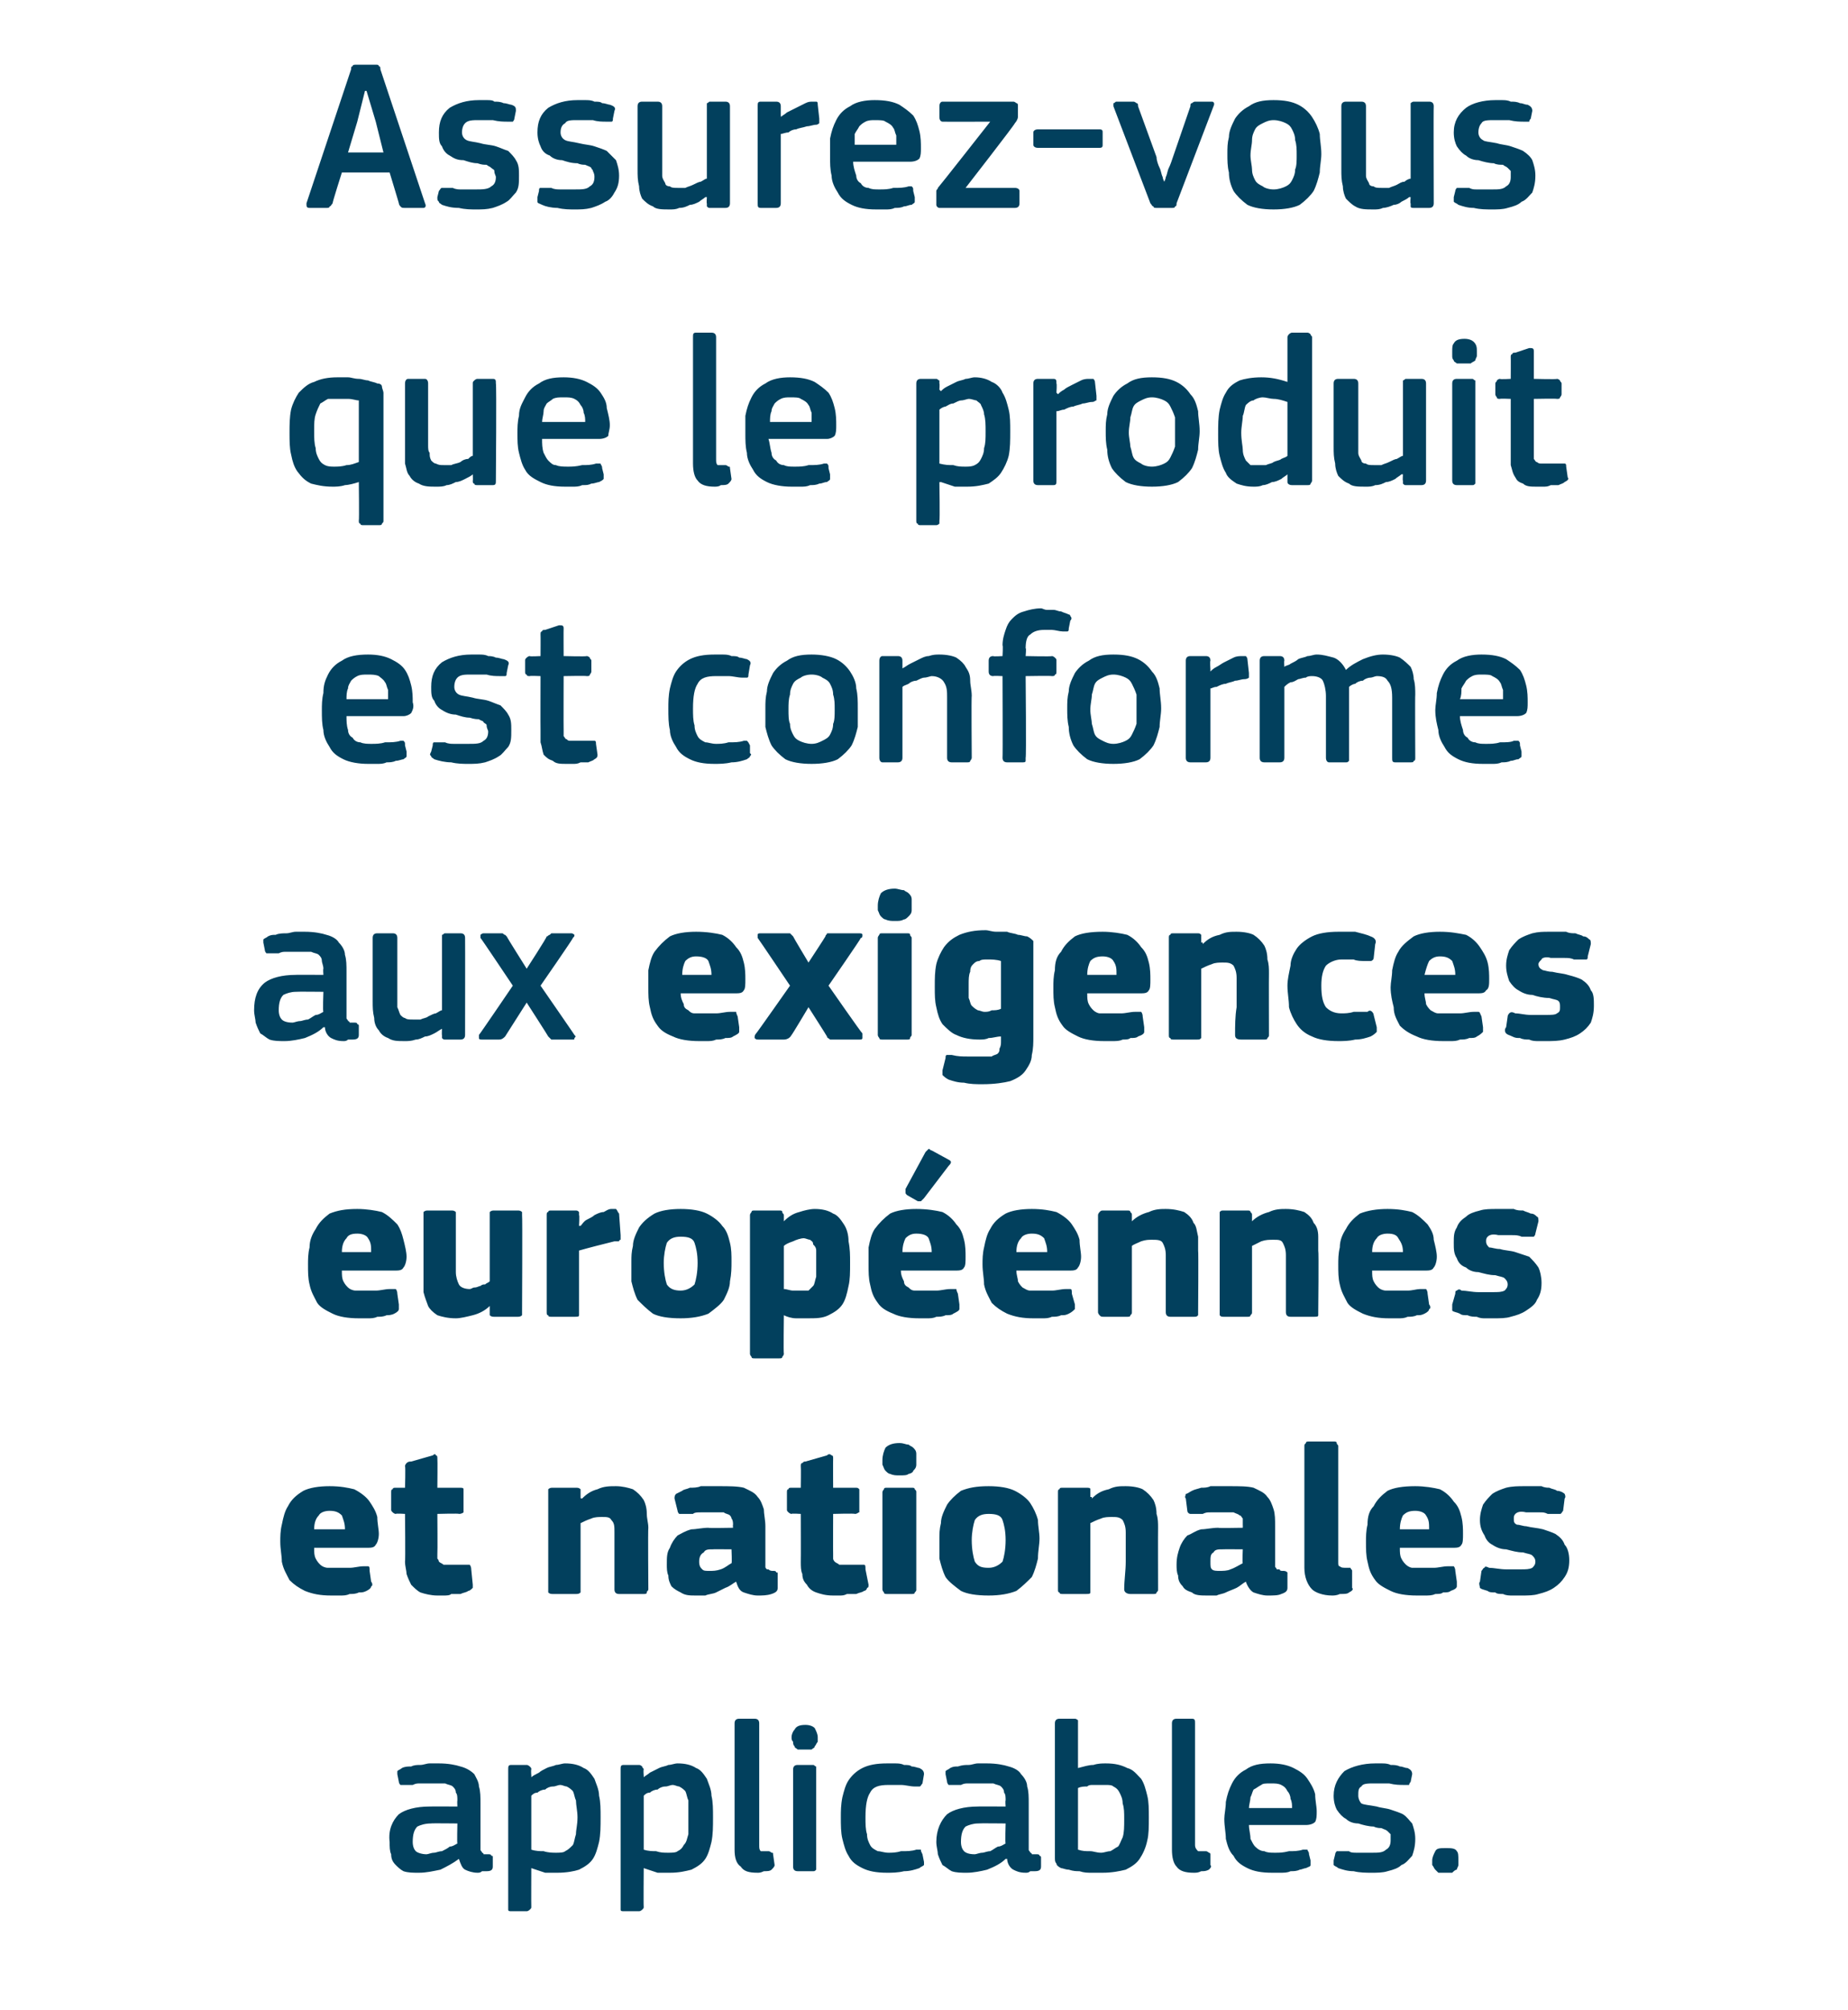
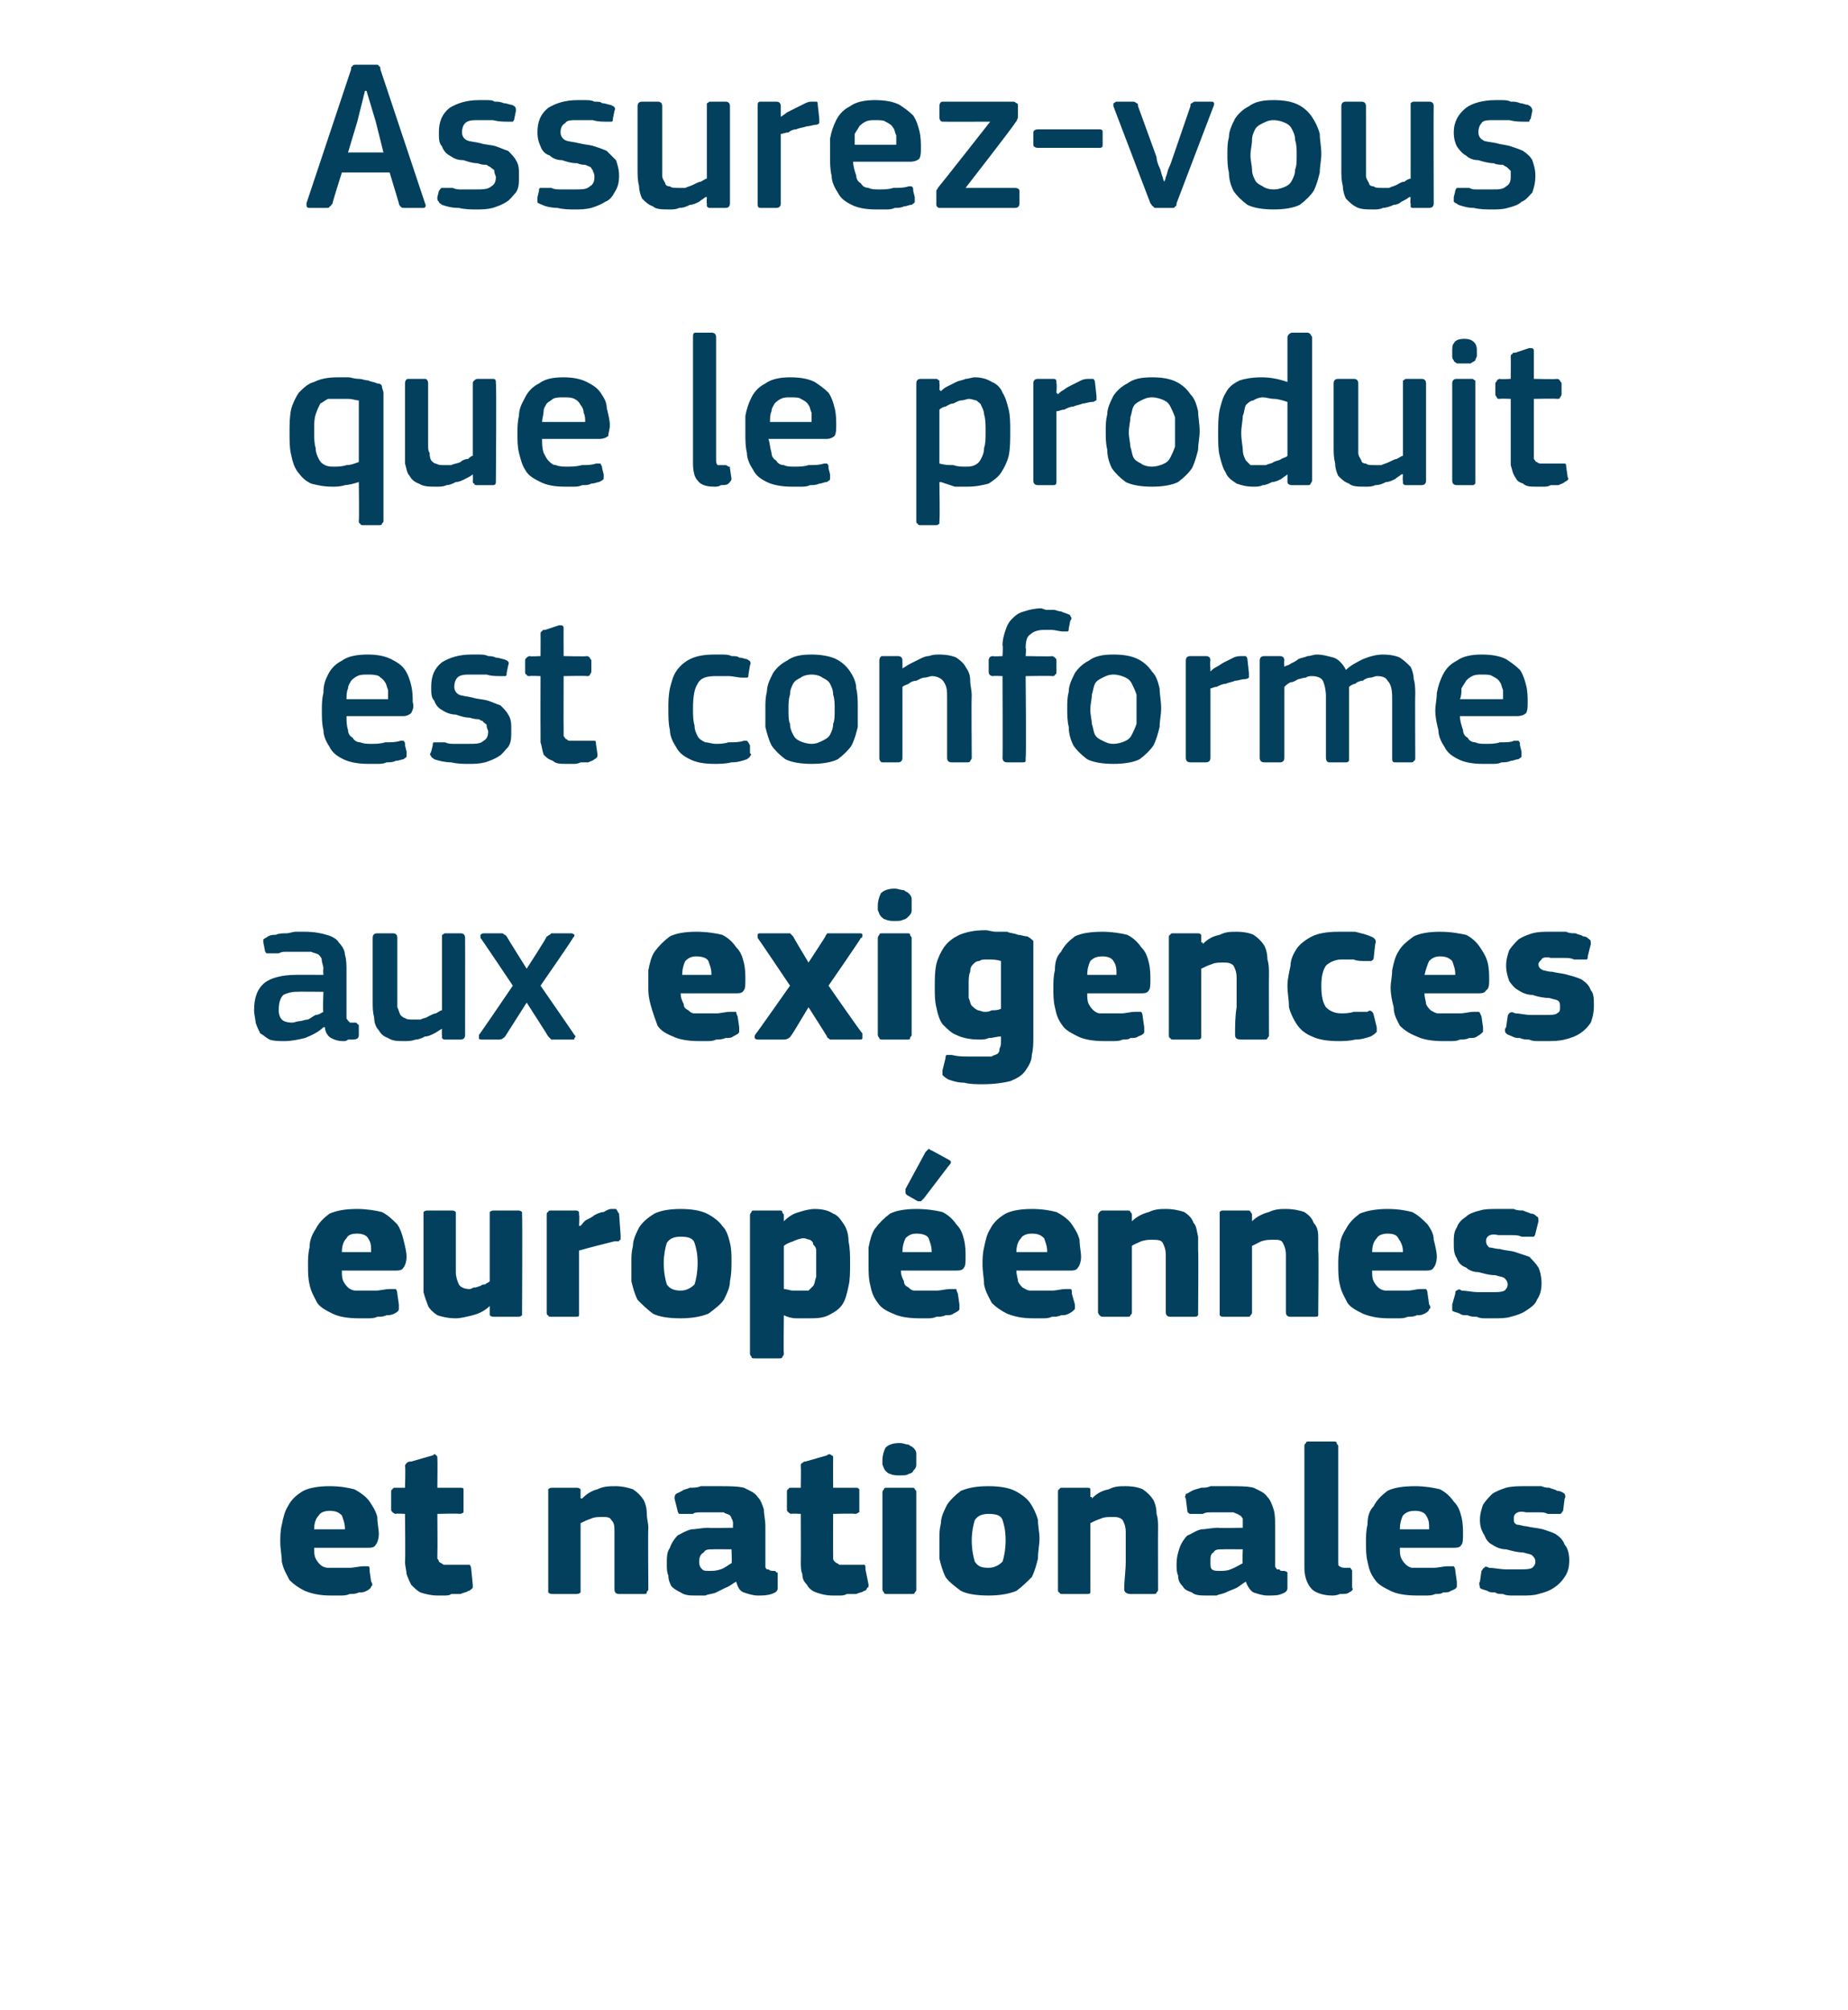
<svg xmlns="http://www.w3.org/2000/svg" version="1.1" width="120px" height="130.5px" viewBox="0 -3 120 130.5" style="top:-3px">
  <desc>Assurez vous que le produit est conforme aux exigences europ ennes et nationales applicables.</desc>
  <defs />
  <g id="Polygon27598">
-     <path d="M 29.7 115.4 C 29.7 115.4 27.96 115.38 28 115.4 C 27.6 115.4 27.3 115.5 27.1 115.6 C 26.9 115.8 26.8 116.1 26.8 116.6 C 26.8 116.9 26.9 117.1 27 117.2 C 27.1 117.3 27.4 117.4 27.7 117.4 C 27.8 117.4 28 117.3 28.2 117.3 C 28.3 117.3 28.5 117.2 28.7 117.2 C 28.9 117.1 29.1 117 29.2 116.9 C 29.4 116.9 29.5 116.8 29.7 116.7 C 29.67 116.71 29.7 115.4 29.7 115.4 Z M 29.8 117.7 C 29.4 118 29 118.2 28.6 118.4 C 28.1 118.5 27.7 118.6 27.2 118.6 C 26.8 118.6 26.5 118.6 26.2 118.5 C 26 118.4 25.8 118.2 25.7 118.1 C 25.5 117.9 25.4 117.7 25.4 117.4 C 25.3 117.2 25.3 116.9 25.3 116.6 C 25.2 115.8 25.5 115.2 25.9 114.8 C 26.3 114.5 27 114.3 27.9 114.3 C 27.89 114.29 29.7 114.3 29.7 114.3 C 29.7 114.3 29.68 113.92 29.7 113.9 C 29.7 113.7 29.7 113.5 29.6 113.4 C 29.6 113.2 29.5 113.1 29.4 113 C 29.3 112.9 29.1 112.9 28.9 112.8 C 28.8 112.8 28.5 112.8 28.2 112.8 C 28.1 112.8 28 112.8 27.8 112.8 C 27.7 112.8 27.5 112.8 27.3 112.8 C 27.1 112.8 27 112.8 26.8 112.9 C 26.6 112.9 26.5 112.9 26.3 112.9 C 26.2 112.9 26.1 112.9 26 112.9 C 26 112.9 25.9 112.8 25.9 112.7 C 25.9 112.7 25.8 112.2 25.8 112.2 C 25.8 112.1 25.8 112.1 25.8 112 C 25.9 111.9 26 111.9 26.1 111.8 C 26.3 111.7 26.5 111.7 26.7 111.7 C 26.9 111.6 27.1 111.6 27.3 111.6 C 27.5 111.6 27.7 111.5 27.9 111.5 C 28.1 111.5 28.3 111.5 28.5 111.5 C 29.1 111.5 29.6 111.6 29.9 111.7 C 30.3 111.8 30.6 112 30.8 112.2 C 30.9 112.4 31.1 112.7 31.1 113 C 31.2 113.3 31.2 113.7 31.2 114.1 C 31.2 114.1 31.2 116.8 31.2 116.8 C 31.2 116.9 31.2 117 31.2 117.1 C 31.2 117.2 31.3 117.2 31.3 117.3 C 31.3 117.3 31.4 117.3 31.4 117.4 C 31.5 117.4 31.6 117.4 31.7 117.4 C 31.8 117.4 31.9 117.4 31.9 117.5 C 32 117.5 32 117.5 32 117.6 C 32 117.6 32 118.2 32 118.2 C 32 118.4 31.9 118.5 31.6 118.5 C 31.5 118.5 31.4 118.5 31.3 118.5 C 31.2 118.6 31.1 118.6 31 118.6 C 30.7 118.6 30.4 118.5 30.2 118.4 C 30 118.3 29.9 118 29.8 117.7 C 29.8 117.7 29.8 117.7 29.8 117.7 Z M 39 115 C 39 115.6 39 116.1 38.9 116.6 C 38.8 117 38.7 117.4 38.5 117.7 C 38.3 118 38 118.2 37.6 118.4 C 37.3 118.5 36.8 118.6 36.2 118.6 C 36 118.6 35.7 118.6 35.4 118.6 C 35.1 118.5 34.8 118.4 34.5 118.3 C 34.5 118.32 34.5 118.3 34.5 118.3 C 34.5 118.3 34.49 120.8 34.5 120.8 C 34.5 120.9 34.5 120.9 34.4 121 C 34.4 121 34.3 121.1 34.2 121.1 C 34.2 121.1 33.2 121.1 33.2 121.1 C 33.1 121.1 33 121.1 33 121 C 33 121 33 120.9 33 120.8 C 33 120.8 33 111.9 33 111.9 C 33 111.7 33 111.6 33.2 111.6 C 33.2 111.6 34.2 111.6 34.2 111.6 C 34.3 111.6 34.4 111.7 34.4 111.7 C 34.5 111.8 34.5 111.8 34.5 111.9 C 34.47 111.92 34.5 112.3 34.5 112.3 C 34.5 112.3 34.51 112.37 34.5 112.4 C 34.6 112.3 34.8 112.2 35 112.1 C 35.1 112 35.3 111.9 35.5 111.8 C 35.7 111.7 35.9 111.7 36.1 111.6 C 36.3 111.6 36.5 111.5 36.7 111.5 C 37.2 111.5 37.6 111.6 37.9 111.8 C 38.2 111.9 38.4 112.2 38.6 112.5 C 38.7 112.8 38.9 113.2 38.9 113.6 C 39 114 39 114.5 39 115 Z M 37.5 115 C 37.5 114.6 37.4 114.2 37.4 113.9 C 37.3 113.7 37.3 113.5 37.2 113.3 C 37.1 113.2 37 113.1 36.8 113 C 36.7 113 36.5 112.9 36.4 112.9 C 36.2 112.9 36.1 113 35.9 113 C 35.7 113 35.5 113.1 35.4 113.2 C 35.2 113.2 35 113.3 34.9 113.4 C 34.7 113.4 34.6 113.5 34.5 113.6 C 34.5 113.6 34.5 117.1 34.5 117.1 C 34.8 117.2 35.1 117.2 35.3 117.2 C 35.6 117.3 35.9 117.3 36.1 117.3 C 36.3 117.3 36.6 117.3 36.7 117.2 C 36.9 117.1 37 117 37.2 116.8 C 37.3 116.6 37.3 116.4 37.4 116.1 C 37.4 115.8 37.5 115.5 37.5 115 Z M 46.3 115 C 46.3 115.6 46.3 116.1 46.2 116.6 C 46.1 117 46 117.4 45.8 117.7 C 45.6 118 45.3 118.2 44.9 118.4 C 44.5 118.5 44.1 118.6 43.5 118.6 C 43.3 118.6 43 118.6 42.7 118.6 C 42.4 118.5 42.1 118.4 41.8 118.3 C 41.79 118.32 41.8 118.3 41.8 118.3 C 41.8 118.3 41.78 120.8 41.8 120.8 C 41.8 120.9 41.8 120.9 41.7 121 C 41.7 121 41.6 121.1 41.5 121.1 C 41.5 121.1 40.5 121.1 40.5 121.1 C 40.4 121.1 40.3 121.1 40.3 121 C 40.3 121 40.3 120.9 40.3 120.8 C 40.3 120.8 40.3 111.9 40.3 111.9 C 40.3 111.7 40.3 111.6 40.5 111.6 C 40.5 111.6 41.5 111.6 41.5 111.6 C 41.6 111.6 41.7 111.7 41.7 111.7 C 41.7 111.8 41.8 111.8 41.8 111.9 C 41.77 111.92 41.8 112.3 41.8 112.3 C 41.8 112.3 41.81 112.37 41.8 112.4 C 41.9 112.3 42.1 112.2 42.2 112.1 C 42.4 112 42.6 111.9 42.8 111.8 C 43 111.7 43.2 111.7 43.4 111.6 C 43.6 111.6 43.8 111.5 44 111.5 C 44.5 111.5 44.9 111.6 45.2 111.8 C 45.5 111.9 45.7 112.2 45.9 112.5 C 46 112.8 46.2 113.2 46.2 113.6 C 46.3 114 46.3 114.5 46.3 115 Z M 44.7 115 C 44.7 114.6 44.7 114.2 44.7 113.9 C 44.6 113.7 44.6 113.5 44.5 113.3 C 44.4 113.2 44.3 113.1 44.1 113 C 44 113 43.8 112.9 43.7 112.9 C 43.5 112.9 43.4 113 43.2 113 C 43 113 42.8 113.1 42.7 113.2 C 42.5 113.2 42.3 113.3 42.2 113.4 C 42 113.4 41.9 113.5 41.8 113.6 C 41.8 113.6 41.8 117.1 41.8 117.1 C 42.1 117.2 42.4 117.2 42.6 117.2 C 42.9 117.3 43.1 117.3 43.4 117.3 C 43.6 117.3 43.9 117.3 44 117.2 C 44.2 117.1 44.3 117 44.4 116.8 C 44.6 116.6 44.6 116.4 44.7 116.1 C 44.7 115.8 44.7 115.5 44.7 115 Z M 49.3 116.8 C 49.3 117 49.3 117.1 49.4 117.2 C 49.5 117.2 49.7 117.2 49.9 117.2 C 50 117.2 50.1 117.3 50.1 117.3 C 50.2 117.3 50.2 117.3 50.2 117.4 C 50.2 117.4 50.3 118.1 50.3 118.1 C 50.3 118.2 50.2 118.3 50.1 118.4 C 50 118.5 49.8 118.5 49.6 118.5 C 49.4 118.6 49.3 118.6 49.2 118.6 C 48.6 118.6 48.3 118.5 48.1 118.2 C 47.8 118 47.7 117.6 47.7 117.1 C 47.7 117.1 47.7 108.9 47.7 108.9 C 47.7 108.7 47.8 108.6 48 108.6 C 48 108.6 49 108.6 49 108.6 C 49.2 108.6 49.3 108.7 49.3 108.9 C 49.3 108.9 49.3 116.8 49.3 116.8 Z M 53.1 109.8 C 53.1 109.9 53.1 110 53.1 110.1 C 53 110.2 53 110.3 52.9 110.4 C 52.9 110.5 52.8 110.5 52.7 110.6 C 52.6 110.6 52.4 110.6 52.3 110.6 C 52.1 110.6 51.9 110.6 51.8 110.6 C 51.7 110.5 51.6 110.5 51.6 110.4 C 51.5 110.3 51.5 110.2 51.5 110.1 C 51.4 110 51.4 109.9 51.4 109.8 C 51.4 109.6 51.5 109.4 51.6 109.3 C 51.7 109.1 51.9 109 52.3 109 C 52.6 109 52.8 109.1 52.9 109.2 C 53 109.4 53.1 109.6 53.1 109.8 Z M 53 118.2 C 53 118.3 53 118.4 53 118.4 C 52.9 118.5 52.9 118.5 52.8 118.5 C 52.8 118.5 51.8 118.5 51.8 118.5 C 51.6 118.5 51.5 118.4 51.5 118.2 C 51.5 118.2 51.5 111.9 51.5 111.9 C 51.5 111.7 51.6 111.6 51.8 111.6 C 51.8 111.6 52.8 111.6 52.8 111.6 C 52.9 111.6 52.9 111.7 53 111.7 C 53 111.8 53 111.8 53 111.9 C 53 111.9 53 118.2 53 118.2 Z M 60 117.9 C 60 118 60 118 60 118.1 C 59.9 118.2 59.8 118.2 59.7 118.3 C 59.4 118.4 59.1 118.5 58.7 118.5 C 58.3 118.6 57.9 118.6 57.6 118.6 C 56.9 118.6 56.4 118.5 56 118.3 C 55.6 118.1 55.3 117.9 55.1 117.5 C 54.9 117.2 54.8 116.8 54.7 116.4 C 54.6 116 54.6 115.5 54.6 115 C 54.6 114.6 54.6 114.2 54.7 113.7 C 54.8 113.3 54.9 112.9 55.1 112.6 C 55.3 112.3 55.6 112 56 111.8 C 56.4 111.6 56.9 111.5 57.6 111.5 C 57.7 111.5 57.9 111.5 58.1 111.5 C 58.3 111.5 58.5 111.5 58.7 111.6 C 58.9 111.6 59.1 111.6 59.2 111.7 C 59.4 111.7 59.6 111.8 59.7 111.8 C 59.9 111.9 60 112 60 112.2 C 60 112.2 59.9 112.8 59.9 112.8 C 59.8 112.9 59.8 113 59.7 113 C 59.6 113 59.5 113 59.4 113 C 59.1 113 58.8 112.9 58.5 112.9 C 58.2 112.9 58 112.9 57.7 112.9 C 57.1 112.9 56.7 113 56.5 113.4 C 56.3 113.7 56.2 114.2 56.2 115 C 56.2 115.4 56.2 115.8 56.3 116.1 C 56.3 116.4 56.4 116.6 56.5 116.8 C 56.6 117 56.8 117.1 57 117.2 C 57.2 117.2 57.4 117.3 57.7 117.3 C 57.9 117.3 58.2 117.3 58.5 117.2 C 58.9 117.2 59.2 117.2 59.5 117.1 C 59.6 117.1 59.7 117.1 59.8 117.1 C 59.8 117.2 59.8 117.2 59.9 117.4 C 59.9 117.4 60 117.9 60 117.9 Z M 65.3 115.4 C 65.3 115.4 63.55 115.38 63.5 115.4 C 63.2 115.4 62.9 115.5 62.7 115.6 C 62.5 115.8 62.4 116.1 62.4 116.6 C 62.4 116.9 62.5 117.1 62.6 117.2 C 62.7 117.3 62.9 117.4 63.3 117.4 C 63.4 117.4 63.6 117.3 63.8 117.3 C 63.9 117.3 64.1 117.2 64.3 117.2 C 64.5 117.1 64.6 117 64.8 116.9 C 65 116.9 65.1 116.8 65.3 116.7 C 65.26 116.71 65.3 115.4 65.3 115.4 Z M 65.3 117.7 C 65 118 64.6 118.2 64.1 118.4 C 63.7 118.5 63.2 118.6 62.8 118.6 C 62.4 118.6 62.1 118.6 61.8 118.5 C 61.6 118.4 61.4 118.2 61.2 118.1 C 61.1 117.9 61 117.7 60.9 117.4 C 60.9 117.2 60.8 116.9 60.8 116.6 C 60.8 115.8 61.1 115.2 61.5 114.8 C 61.9 114.5 62.6 114.3 63.5 114.3 C 63.48 114.29 65.3 114.3 65.3 114.3 C 65.3 114.3 65.27 113.92 65.3 113.9 C 65.3 113.7 65.3 113.5 65.2 113.4 C 65.2 113.2 65.1 113.1 65 113 C 64.9 112.9 64.7 112.9 64.5 112.8 C 64.3 112.8 64.1 112.8 63.8 112.8 C 63.7 112.8 63.6 112.8 63.4 112.8 C 63.2 112.8 63.1 112.8 62.9 112.8 C 62.7 112.8 62.6 112.8 62.4 112.9 C 62.2 112.9 62.1 112.9 61.9 112.9 C 61.8 112.9 61.7 112.9 61.6 112.9 C 61.6 112.9 61.5 112.8 61.5 112.7 C 61.5 112.7 61.4 112.2 61.4 112.2 C 61.4 112.1 61.4 112.1 61.4 112 C 61.5 111.9 61.6 111.9 61.7 111.8 C 61.9 111.7 62 111.7 62.2 111.7 C 62.5 111.6 62.7 111.6 62.9 111.6 C 63.1 111.6 63.3 111.5 63.5 111.5 C 63.7 111.5 63.9 111.5 64.1 111.5 C 64.7 111.5 65.2 111.6 65.5 111.7 C 65.9 111.8 66.2 112 66.3 112.2 C 66.5 112.4 66.7 112.7 66.7 113 C 66.8 113.3 66.8 113.7 66.8 114.1 C 66.8 114.1 66.8 116.8 66.8 116.8 C 66.8 116.9 66.8 117 66.8 117.1 C 66.8 117.2 66.9 117.2 66.9 117.3 C 66.9 117.3 67 117.3 67 117.4 C 67.1 117.4 67.2 117.4 67.3 117.4 C 67.4 117.4 67.5 117.4 67.5 117.5 C 67.5 117.5 67.6 117.5 67.6 117.6 C 67.6 117.6 67.6 118.2 67.6 118.2 C 67.6 118.4 67.5 118.5 67.2 118.5 C 67.1 118.5 67 118.5 66.9 118.5 C 66.8 118.6 66.7 118.6 66.6 118.6 C 66.2 118.6 66 118.5 65.8 118.4 C 65.6 118.3 65.4 118 65.4 117.7 C 65.4 117.7 65.3 117.7 65.3 117.7 Z M 74.6 115 C 74.6 115.6 74.6 116.1 74.5 116.5 C 74.4 117 74.2 117.4 74 117.7 C 73.8 118 73.5 118.2 73.1 118.4 C 72.7 118.5 72.2 118.6 71.6 118.6 C 71.3 118.6 71.1 118.6 70.9 118.6 C 70.6 118.6 70.4 118.6 70.1 118.5 C 69.9 118.5 69.7 118.5 69.4 118.4 C 69.2 118.4 69 118.3 68.9 118.3 C 68.7 118.2 68.6 118.1 68.6 118 C 68.5 117.9 68.5 117.8 68.5 117.6 C 68.5 117.6 68.5 108.9 68.5 108.9 C 68.5 108.7 68.6 108.6 68.8 108.6 C 68.8 108.6 69.8 108.6 69.8 108.6 C 69.9 108.6 70 108.7 70 108.7 C 70 108.8 70 108.8 70 108.9 C 70 108.9 70 111.8 70 111.8 C 70.4 111.7 70.7 111.6 71 111.6 C 71.3 111.5 71.6 111.5 71.8 111.5 C 72.4 111.5 72.8 111.6 73.2 111.8 C 73.6 111.9 73.8 112.2 74.1 112.5 C 74.3 112.8 74.4 113.2 74.5 113.6 C 74.6 114 74.6 114.5 74.6 115 Z M 73 115.1 C 73 114.7 73 114.4 72.9 114.1 C 72.9 113.8 72.8 113.6 72.7 113.4 C 72.6 113.2 72.5 113.1 72.3 113 C 72.2 112.9 72 112.9 71.8 112.9 C 71.6 112.9 71.5 112.9 71.3 112.9 C 71.2 112.9 71.1 112.9 71 112.9 C 70.8 112.9 70.7 112.9 70.6 113 C 70.4 113 70.2 113 70 113.1 C 70 113.1 70 117.1 70 117.1 C 70.3 117.2 70.5 117.2 70.8 117.2 C 71 117.2 71.2 117.3 71.5 117.3 C 71.7 117.3 71.9 117.2 72.1 117.2 C 72.3 117.1 72.4 117 72.6 116.9 C 72.7 116.8 72.8 116.5 72.9 116.3 C 73 116 73 115.6 73 115.1 Z M 77.6 116.8 C 77.6 117 77.7 117.1 77.8 117.2 C 77.9 117.2 78.1 117.2 78.3 117.2 C 78.4 117.2 78.5 117.3 78.5 117.3 C 78.5 117.3 78.6 117.3 78.6 117.4 C 78.6 117.4 78.6 118.1 78.6 118.1 C 78.7 118.2 78.6 118.3 78.5 118.4 C 78.3 118.5 78.2 118.5 78 118.5 C 77.8 118.6 77.7 118.6 77.5 118.6 C 77 118.6 76.6 118.5 76.4 118.2 C 76.2 118 76.1 117.6 76.1 117.1 C 76.1 117.1 76.1 108.9 76.1 108.9 C 76.1 108.7 76.2 108.6 76.4 108.6 C 76.4 108.6 77.4 108.6 77.4 108.6 C 77.6 108.6 77.6 108.7 77.6 108.9 C 77.6 108.9 77.6 116.8 77.6 116.8 Z M 81.1 115.5 C 81.1 115.8 81.2 116.1 81.2 116.4 C 81.3 116.6 81.4 116.8 81.5 116.9 C 81.7 117.1 81.9 117.2 82.1 117.2 C 82.3 117.3 82.5 117.3 82.8 117.3 C 83.1 117.3 83.3 117.3 83.7 117.2 C 84 117.2 84.3 117.2 84.6 117.1 C 84.7 117.1 84.8 117.1 84.9 117.1 C 84.9 117.2 85 117.2 85 117.4 C 85 117.4 85.1 117.8 85.1 117.8 C 85.1 117.9 85.1 118 85.1 118.1 C 85.1 118.2 85 118.2 84.8 118.3 C 84.7 118.3 84.5 118.4 84.4 118.4 C 84.2 118.5 84 118.5 83.8 118.5 C 83.6 118.6 83.4 118.6 83.1 118.6 C 82.9 118.6 82.8 118.6 82.6 118.6 C 81.9 118.6 81.4 118.5 81 118.3 C 80.6 118.1 80.3 117.9 80.1 117.5 C 79.8 117.2 79.7 116.8 79.6 116.4 C 79.6 116 79.5 115.6 79.5 115.1 C 79.5 114.8 79.6 114.4 79.6 114 C 79.7 113.5 79.8 113.2 80 112.8 C 80.2 112.4 80.5 112.1 80.9 111.9 C 81.3 111.6 81.8 111.5 82.5 111.5 C 83.1 111.5 83.6 111.6 84 111.8 C 84.4 112 84.7 112.2 84.9 112.5 C 85.1 112.8 85.3 113.1 85.4 113.5 C 85.4 113.9 85.5 114.3 85.5 114.6 C 85.5 114.9 85.5 115.1 85.4 115.3 C 85.3 115.4 85.1 115.5 84.8 115.5 C 84.8 115.5 81.1 115.5 81.1 115.5 Z M 82.5 112.8 C 82.2 112.8 82 112.8 81.9 112.9 C 81.7 113 81.6 113.1 81.4 113.2 C 81.3 113.4 81.3 113.5 81.2 113.7 C 81.2 113.9 81.1 114.2 81.1 114.4 C 81.1 114.4 83.9 114.4 83.9 114.4 C 83.9 114.2 83.9 114 83.8 113.8 C 83.8 113.6 83.7 113.4 83.6 113.3 C 83.5 113.1 83.4 113 83.2 112.9 C 83 112.8 82.8 112.8 82.5 112.8 Z M 91.9 116.4 C 91.9 116.9 91.8 117.2 91.7 117.5 C 91.5 117.7 91.3 118 91 118.1 C 90.8 118.3 90.5 118.4 90.1 118.5 C 89.8 118.6 89.4 118.6 89.1 118.6 C 88.7 118.6 88.3 118.6 87.9 118.5 C 87.5 118.5 87.2 118.4 86.9 118.3 C 86.8 118.2 86.7 118.2 86.6 118.1 C 86.6 118 86.6 118 86.6 117.8 C 86.6 117.8 86.7 117.4 86.7 117.4 C 86.7 117.3 86.8 117.2 86.8 117.2 C 86.9 117.2 87 117.2 87.1 117.2 C 87.2 117.2 87.4 117.2 87.6 117.2 C 87.7 117.3 87.9 117.3 88.1 117.3 C 88.3 117.3 88.5 117.3 88.6 117.3 C 88.8 117.3 88.9 117.3 89.1 117.3 C 89.5 117.3 89.8 117.3 90 117.1 C 90.2 117 90.3 116.8 90.3 116.5 C 90.3 116.4 90.3 116.3 90.3 116.1 C 90.2 116 90.2 116 90.1 115.9 C 90 115.8 89.9 115.8 89.7 115.7 C 89.6 115.7 89.4 115.7 89.2 115.6 C 88.9 115.6 88.5 115.5 88.2 115.4 C 87.9 115.4 87.6 115.3 87.4 115.1 C 87.2 115 87 114.8 86.8 114.5 C 86.7 114.3 86.6 114 86.6 113.6 C 86.6 112.9 86.9 112.4 87.3 112 C 87.8 111.7 88.5 111.5 89.3 111.5 C 89.4 111.5 89.6 111.5 89.7 111.5 C 89.9 111.5 90.1 111.5 90.3 111.6 C 90.5 111.6 90.7 111.6 90.9 111.7 C 91.1 111.7 91.2 111.8 91.4 111.8 C 91.6 111.9 91.7 112 91.7 112.2 C 91.7 112.2 91.6 112.7 91.6 112.7 C 91.5 112.8 91.5 112.9 91.5 112.9 C 91.4 112.9 91.3 112.9 91.2 112.9 C 90.9 112.9 90.6 112.9 90.2 112.8 C 89.8 112.8 89.5 112.8 89.3 112.8 C 88.8 112.8 88.5 112.8 88.4 113 C 88.2 113.1 88.2 113.3 88.2 113.6 C 88.2 113.8 88.3 114 88.4 114.1 C 88.6 114.2 88.9 114.2 89.4 114.3 C 89.7 114.4 90 114.4 90.3 114.5 C 90.6 114.6 90.9 114.7 91.1 114.8 C 91.4 115 91.5 115.2 91.7 115.4 C 91.8 115.7 91.9 116 91.9 116.4 Z M 94.7 117.8 C 94.7 117.9 94.7 118 94.7 118.1 C 94.7 118.2 94.6 118.3 94.6 118.4 C 94.5 118.4 94.4 118.5 94.3 118.6 C 94.2 118.6 94 118.6 93.9 118.6 C 93.7 118.6 93.5 118.6 93.4 118.6 C 93.3 118.5 93.2 118.4 93.2 118.4 C 93.1 118.3 93.1 118.2 93 118.1 C 93 118 93 117.9 93 117.8 C 93 117.6 93.1 117.4 93.2 117.2 C 93.3 117 93.5 117 93.9 117 C 94.2 117 94.5 117 94.6 117.2 C 94.7 117.3 94.7 117.5 94.7 117.8 Z " stroke="none" fill="#02405d" />
-   </g>
+     </g>
  <g id="Polygon27597">
    <path d="M 20.4 97.5 C 20.4 97.8 20.4 98 20.5 98.2 C 20.6 98.4 20.7 98.5 20.8 98.6 C 20.9 98.7 21.1 98.8 21.3 98.8 C 21.5 98.8 21.7 98.8 21.9 98.8 C 22.1 98.8 22.4 98.8 22.7 98.8 C 23 98.8 23.3 98.7 23.6 98.7 C 23.7 98.7 23.9 98.7 23.9 98.7 C 24 98.7 24 98.8 24 99 C 24 99 24.1 99.7 24.1 99.7 C 24.2 99.8 24.2 100 24.1 100 C 24.1 100.1 24 100.2 23.8 100.3 C 23.6 100.4 23.5 100.4 23.3 100.4 C 23.1 100.5 22.9 100.5 22.7 100.5 C 22.5 100.6 22.3 100.6 22.1 100.6 C 21.9 100.6 21.7 100.6 21.5 100.6 C 20.8 100.6 20.3 100.5 19.8 100.3 C 19.4 100.1 19.1 99.9 18.8 99.6 C 18.6 99.2 18.4 98.9 18.3 98.4 C 18.3 98 18.2 97.6 18.2 97.1 C 18.2 96.8 18.2 96.4 18.3 96 C 18.4 95.5 18.5 95.1 18.7 94.8 C 18.9 94.4 19.2 94.1 19.7 93.8 C 20.1 93.6 20.7 93.5 21.4 93.5 C 22.1 93.5 22.6 93.6 23 93.7 C 23.4 93.9 23.8 94.2 24 94.5 C 24.2 94.8 24.4 95.1 24.5 95.5 C 24.5 95.9 24.6 96.3 24.6 96.6 C 24.6 96.9 24.5 97.2 24.4 97.3 C 24.3 97.5 24.1 97.5 23.8 97.5 C 23.8 97.5 20.4 97.5 20.4 97.5 Z M 21.4 95.1 C 21.1 95.1 20.8 95.2 20.7 95.4 C 20.5 95.6 20.4 95.9 20.4 96.3 C 20.4 96.3 22.4 96.3 22.4 96.3 C 22.4 95.9 22.3 95.7 22.2 95.4 C 22 95.2 21.8 95.1 21.4 95.1 Z M 30.7 99.9 C 30.7 100 30.7 100.1 30.7 100.1 C 30.6 100.2 30.5 100.3 30.4 100.3 C 30.3 100.4 30.1 100.4 29.9 100.5 C 29.7 100.5 29.5 100.5 29.3 100.5 C 29.2 100.6 29 100.6 28.8 100.6 C 28.7 100.6 28.5 100.6 28.4 100.6 C 28 100.6 27.6 100.5 27.3 100.4 C 27.1 100.3 26.9 100.1 26.7 99.9 C 26.6 99.7 26.5 99.5 26.4 99.2 C 26.4 99 26.3 98.7 26.3 98.4 C 26.33 98.39 26.3 95.3 26.3 95.3 C 26.3 95.3 25.71 95.26 25.7 95.3 C 25.6 95.3 25.5 95.2 25.5 95.2 C 25.4 95.1 25.4 95.1 25.4 95 C 25.4 95 25.4 93.9 25.4 93.9 C 25.4 93.8 25.4 93.7 25.5 93.7 C 25.5 93.6 25.6 93.6 25.7 93.6 C 25.71 93.6 26.3 93.6 26.3 93.6 C 26.3 93.6 26.34 92.23 26.3 92.2 C 26.3 92.1 26.4 92 26.4 92 C 26.5 91.9 26.6 91.9 26.7 91.9 C 26.7 91.9 28.1 91.5 28.1 91.5 C 28.2 91.4 28.3 91.4 28.3 91.5 C 28.4 91.5 28.4 91.6 28.4 91.7 C 28.42 91.72 28.4 93.6 28.4 93.6 C 28.4 93.6 29.84 93.6 29.8 93.6 C 30 93.6 30.1 93.6 30.1 93.7 C 30.1 93.7 30.1 93.8 30.1 93.9 C 30.1 93.9 30.1 95 30.1 95 C 30.1 95.1 30.1 95.1 30.1 95.2 C 30.1 95.2 30 95.3 29.8 95.3 C 29.84 95.26 28.4 95.3 28.4 95.3 C 28.4 95.3 28.42 97.87 28.4 97.9 C 28.4 98 28.4 98.1 28.4 98.2 C 28.5 98.3 28.5 98.4 28.5 98.4 C 28.6 98.5 28.7 98.5 28.8 98.6 C 28.9 98.6 29.1 98.6 29.3 98.6 C 29.4 98.6 29.5 98.6 29.7 98.6 C 29.9 98.6 30.1 98.6 30.2 98.6 C 30.3 98.6 30.4 98.6 30.5 98.6 C 30.5 98.6 30.6 98.7 30.6 98.9 C 30.6 98.9 30.7 99.9 30.7 99.9 Z M 42.1 100.2 C 42.1 100.3 42 100.3 42 100.4 C 42 100.5 41.9 100.5 41.8 100.5 C 41.8 100.5 40.2 100.5 40.2 100.5 C 40 100.5 39.9 100.4 39.9 100.2 C 39.9 99.6 39.9 99 39.9 98.4 C 39.9 97.8 39.9 97.2 39.9 96.5 C 39.9 96.1 39.9 95.9 39.7 95.7 C 39.6 95.5 39.4 95.5 39.1 95.5 C 38.9 95.5 38.6 95.5 38.4 95.6 C 38.1 95.7 37.9 95.8 37.7 95.9 C 37.7 95.9 37.7 100.2 37.7 100.2 C 37.7 100.3 37.7 100.3 37.7 100.4 C 37.6 100.5 37.5 100.5 37.4 100.5 C 37.4 100.5 35.9 100.5 35.9 100.5 C 35.8 100.5 35.7 100.5 35.6 100.4 C 35.6 100.4 35.6 100.3 35.6 100.2 C 35.6 100.2 35.6 93.9 35.6 93.9 C 35.6 93.8 35.6 93.7 35.6 93.7 C 35.7 93.6 35.8 93.6 35.9 93.6 C 35.9 93.6 37.4 93.6 37.4 93.6 C 37.5 93.6 37.6 93.6 37.7 93.7 C 37.7 93.8 37.7 93.8 37.7 93.9 C 37.7 93.9 37.7 94.2 37.7 94.2 C 37.7 94.2 37.7 94.2 37.7 94.2 C 37.7 94.3 37.7 94.3 37.8 94.3 C 38.1 94 38.4 93.8 38.8 93.7 C 39.2 93.5 39.6 93.5 40 93.5 C 40.4 93.5 40.8 93.6 41.1 93.7 C 41.4 93.9 41.6 94.1 41.8 94.4 C 41.9 94.6 42 94.9 42 95.3 C 42 95.6 42.1 95.9 42.1 96.2 C 42.07 96.23 42.1 100.2 42.1 100.2 C 42.1 100.2 42.07 100.21 42.1 100.2 Z M 47.5 97.6 C 47.5 97.6 46.28 97.59 46.3 97.6 C 46 97.6 45.8 97.6 45.7 97.8 C 45.5 97.9 45.4 98.1 45.4 98.4 C 45.4 98.7 45.5 98.8 45.6 98.9 C 45.7 99 45.8 99 46.1 99 C 46.3 99 46.5 99 46.8 98.9 C 47.1 98.8 47.3 98.6 47.5 98.5 C 47.54 98.53 47.5 97.6 47.5 97.6 Z M 47.8 99.7 C 47.6 99.8 47.4 100 47.1 100.1 C 46.9 100.2 46.7 100.3 46.5 100.4 C 46.3 100.5 46 100.5 45.8 100.6 C 45.6 100.6 45.4 100.6 45.2 100.6 C 44.8 100.6 44.5 100.6 44.2 100.4 C 44 100.3 43.8 100.2 43.6 100 C 43.5 99.8 43.4 99.6 43.4 99.3 C 43.3 99.1 43.3 98.8 43.3 98.6 C 43.3 98.1 43.3 97.8 43.5 97.5 C 43.6 97.2 43.8 96.9 44 96.7 C 44.2 96.6 44.5 96.4 44.9 96.3 C 45.2 96.3 45.6 96.2 46 96.2 C 45.97 96.23 47.6 96.2 47.6 96.2 C 47.6 96.2 47.58 96.01 47.6 96 C 47.6 95.9 47.6 95.7 47.5 95.6 C 47.5 95.5 47.4 95.4 47.4 95.4 C 47.3 95.3 47.1 95.3 47 95.2 C 46.8 95.2 46.6 95.2 46.4 95.2 C 46.2 95.2 46.1 95.2 46 95.2 C 45.8 95.2 45.7 95.2 45.5 95.2 C 45.3 95.2 45.1 95.2 45 95.3 C 44.8 95.3 44.7 95.3 44.5 95.3 C 44.3 95.3 44.2 95.3 44.1 95.3 C 44.1 95.3 44 95.2 44 95.1 C 44 95.1 43.8 94.3 43.8 94.3 C 43.8 94.2 43.8 94.1 43.9 94 C 43.9 94 44.1 93.9 44.3 93.8 C 44.4 93.7 44.6 93.7 44.8 93.6 C 45 93.6 45.3 93.6 45.5 93.5 C 45.7 93.5 45.9 93.5 46.1 93.5 C 46.3 93.5 46.5 93.5 46.7 93.5 C 47.3 93.5 47.9 93.5 48.3 93.6 C 48.7 93.8 49 93.9 49.2 94.2 C 49.4 94.4 49.5 94.7 49.6 95 C 49.6 95.3 49.7 95.7 49.7 96.1 C 49.7 96.1 49.7 98.3 49.7 98.3 C 49.7 98.5 49.7 98.6 49.7 98.7 C 49.7 98.8 49.7 98.8 49.8 98.9 C 49.8 98.9 49.9 98.9 49.9 98.9 C 50 99 50.1 99 50.2 99 C 50.3 99 50.4 99 50.4 99.1 C 50.5 99.1 50.5 99.1 50.5 99.2 C 50.5 99.2 50.5 100.1 50.5 100.1 C 50.5 100.3 50.4 100.4 50.1 100.5 C 49.8 100.6 49.5 100.6 49.2 100.6 C 48.9 100.6 48.6 100.5 48.3 100.4 C 48 100.3 47.9 100 47.8 99.7 C 47.8 99.7 47.8 99.7 47.8 99.7 Z M 56.4 99.9 C 56.4 100 56.4 100.1 56.3 100.1 C 56.3 100.2 56.2 100.3 56.1 100.3 C 56 100.4 55.8 100.4 55.6 100.5 C 55.4 100.5 55.2 100.5 55 100.5 C 54.8 100.6 54.7 100.6 54.5 100.6 C 54.3 100.6 54.2 100.6 54.1 100.6 C 53.6 100.6 53.3 100.5 53 100.4 C 52.7 100.3 52.5 100.1 52.4 99.9 C 52.2 99.7 52.1 99.5 52.1 99.2 C 52 99 52 98.7 52 98.4 C 52.01 98.39 52 95.3 52 95.3 C 52 95.3 51.39 95.26 51.4 95.3 C 51.3 95.3 51.2 95.2 51.2 95.2 C 51.1 95.1 51.1 95.1 51.1 95 C 51.1 95 51.1 93.9 51.1 93.9 C 51.1 93.8 51.1 93.7 51.2 93.7 C 51.2 93.6 51.3 93.6 51.4 93.6 C 51.39 93.6 52 93.6 52 93.6 C 52 93.6 52.02 92.23 52 92.2 C 52 92.1 52 92 52.1 92 C 52.2 91.9 52.2 91.9 52.3 91.9 C 52.3 91.9 53.7 91.5 53.7 91.5 C 53.8 91.4 53.9 91.4 54 91.5 C 54.1 91.5 54.1 91.6 54.1 91.7 C 54.09 91.72 54.1 93.6 54.1 93.6 C 54.1 93.6 55.52 93.6 55.5 93.6 C 55.7 93.6 55.7 93.6 55.8 93.7 C 55.8 93.7 55.8 93.8 55.8 93.9 C 55.8 93.9 55.8 95 55.8 95 C 55.8 95.1 55.8 95.1 55.8 95.2 C 55.7 95.2 55.7 95.3 55.5 95.3 C 55.52 95.26 54.1 95.3 54.1 95.3 C 54.1 95.3 54.09 97.87 54.1 97.9 C 54.1 98 54.1 98.1 54.1 98.2 C 54.1 98.3 54.2 98.4 54.2 98.4 C 54.3 98.5 54.4 98.5 54.5 98.6 C 54.6 98.6 54.7 98.6 54.9 98.6 C 55.1 98.6 55.2 98.6 55.4 98.6 C 55.6 98.6 55.7 98.6 55.9 98.6 C 56 98.6 56.1 98.6 56.1 98.6 C 56.2 98.6 56.2 98.7 56.2 98.9 C 56.2 98.9 56.4 99.9 56.4 99.9 Z M 59.5 91.8 C 59.5 91.9 59.5 92 59.5 92.1 C 59.5 92.3 59.4 92.4 59.3 92.5 C 59.3 92.6 59.1 92.7 59 92.7 C 58.9 92.8 58.7 92.8 58.4 92.8 C 58.2 92.8 58 92.8 57.8 92.7 C 57.7 92.7 57.6 92.6 57.5 92.5 C 57.4 92.4 57.4 92.3 57.3 92.1 C 57.3 92 57.3 91.9 57.3 91.8 C 57.3 91.5 57.4 91.2 57.5 91 C 57.7 90.8 58 90.7 58.4 90.7 C 58.7 90.7 58.8 90.8 59 90.8 C 59.1 90.9 59.2 90.9 59.3 91 C 59.4 91.1 59.5 91.2 59.5 91.4 C 59.5 91.5 59.5 91.6 59.5 91.8 Z M 59.5 100.2 C 59.5 100.3 59.5 100.3 59.4 100.4 C 59.4 100.5 59.3 100.5 59.2 100.5 C 59.2 100.5 57.6 100.5 57.6 100.5 C 57.5 100.5 57.4 100.5 57.4 100.4 C 57.4 100.4 57.3 100.3 57.3 100.2 C 57.3 100.2 57.3 93.9 57.3 93.9 C 57.3 93.8 57.4 93.7 57.4 93.7 C 57.4 93.6 57.5 93.6 57.6 93.6 C 57.6 93.6 59.2 93.6 59.2 93.6 C 59.3 93.6 59.4 93.6 59.4 93.7 C 59.5 93.8 59.5 93.8 59.5 93.9 C 59.5 93.9 59.5 100.2 59.5 100.2 Z M 67.5 96.9 C 67.5 97.3 67.4 97.7 67.4 98.2 C 67.3 98.6 67.2 99 67 99.4 C 66.7 99.7 66.4 100 66 100.3 C 65.5 100.5 64.9 100.6 64.2 100.6 C 63.4 100.6 62.8 100.5 62.4 100.3 C 62 100 61.6 99.7 61.4 99.4 C 61.2 99 61.1 98.6 61 98.2 C 61 97.7 61 97.3 61 96.9 C 61 96.6 61 96.3 61.1 95.9 C 61.1 95.5 61.3 95.1 61.5 94.7 C 61.7 94.4 62 94.1 62.4 93.8 C 62.9 93.6 63.4 93.5 64.2 93.5 C 64.9 93.5 65.5 93.6 65.9 93.8 C 66.3 94 66.7 94.3 66.9 94.6 C 67.1 94.9 67.3 95.3 67.4 95.7 C 67.4 96.1 67.5 96.5 67.5 96.9 Z M 65.3 97 C 65.3 96.4 65.2 96 65.1 95.7 C 65 95.4 64.7 95.3 64.2 95.3 C 63.8 95.3 63.5 95.4 63.3 95.7 C 63.2 96 63.1 96.5 63.1 97 C 63.1 97.6 63.2 98.1 63.3 98.4 C 63.5 98.7 63.7 98.8 64.2 98.8 C 64.6 98.8 64.9 98.6 65.1 98.4 C 65.2 98.1 65.3 97.6 65.3 97 Z M 75.2 100.2 C 75.2 100.3 75.2 100.3 75.1 100.4 C 75.1 100.5 75 100.5 74.9 100.5 C 74.9 100.5 73.4 100.5 73.4 100.5 C 73.2 100.5 73 100.4 73 100.2 C 73 99.6 73.1 99 73.1 98.4 C 73.1 97.8 73.1 97.2 73.1 96.5 C 73.1 96.1 73 95.9 72.9 95.7 C 72.7 95.5 72.5 95.5 72.2 95.5 C 72 95.5 71.7 95.5 71.5 95.6 C 71.2 95.7 71 95.8 70.8 95.9 C 70.8 95.9 70.8 100.2 70.8 100.2 C 70.8 100.3 70.8 100.3 70.8 100.4 C 70.8 100.5 70.7 100.5 70.5 100.5 C 70.5 100.5 69 100.5 69 100.5 C 68.9 100.5 68.8 100.5 68.8 100.4 C 68.7 100.4 68.7 100.3 68.7 100.2 C 68.7 100.2 68.7 93.9 68.7 93.9 C 68.7 93.8 68.7 93.7 68.8 93.7 C 68.8 93.6 68.9 93.6 69 93.6 C 69 93.6 70.5 93.6 70.5 93.6 C 70.7 93.6 70.8 93.6 70.8 93.7 C 70.8 93.8 70.8 93.8 70.8 93.9 C 70.8 93.9 70.8 94.2 70.8 94.2 C 70.8 94.2 70.9 94.2 70.9 94.2 C 70.9 94.3 70.9 94.3 70.9 94.3 C 71.2 94 71.5 93.8 72 93.7 C 72.4 93.5 72.7 93.5 73.1 93.5 C 73.6 93.5 74 93.6 74.2 93.7 C 74.5 93.9 74.7 94.1 74.9 94.4 C 75 94.6 75.1 94.9 75.1 95.3 C 75.2 95.6 75.2 95.9 75.2 96.2 C 75.19 96.23 75.2 100.2 75.2 100.2 C 75.2 100.2 75.19 100.21 75.2 100.2 Z M 80.7 97.6 C 80.7 97.6 79.4 97.59 79.4 97.6 C 79.1 97.6 78.9 97.6 78.8 97.8 C 78.6 97.9 78.6 98.1 78.6 98.4 C 78.6 98.7 78.6 98.8 78.7 98.9 C 78.8 99 79 99 79.2 99 C 79.4 99 79.7 99 79.9 98.9 C 80.2 98.8 80.5 98.6 80.7 98.5 C 80.66 98.53 80.7 97.6 80.7 97.6 Z M 80.9 99.7 C 80.7 99.8 80.5 100 80.3 100.1 C 80.1 100.2 79.8 100.3 79.6 100.4 C 79.4 100.5 79.2 100.5 79 100.6 C 78.7 100.6 78.5 100.6 78.4 100.6 C 78 100.6 77.6 100.6 77.4 100.4 C 77.1 100.3 76.9 100.2 76.8 100 C 76.6 99.8 76.5 99.6 76.5 99.3 C 76.4 99.1 76.4 98.8 76.4 98.6 C 76.4 98.1 76.5 97.8 76.6 97.5 C 76.7 97.2 76.9 96.9 77.1 96.7 C 77.4 96.6 77.6 96.4 78 96.3 C 78.3 96.3 78.7 96.2 79.1 96.2 C 79.1 96.23 80.7 96.2 80.7 96.2 C 80.7 96.2 80.71 96.01 80.7 96 C 80.7 95.9 80.7 95.7 80.7 95.6 C 80.6 95.5 80.6 95.4 80.5 95.4 C 80.4 95.3 80.3 95.3 80.1 95.2 C 79.9 95.2 79.7 95.2 79.5 95.2 C 79.4 95.2 79.2 95.2 79.1 95.2 C 78.9 95.2 78.8 95.2 78.6 95.2 C 78.4 95.2 78.3 95.2 78.1 95.3 C 77.9 95.3 77.8 95.3 77.6 95.3 C 77.4 95.3 77.3 95.3 77.3 95.3 C 77.2 95.3 77.1 95.2 77.1 95.1 C 77.1 95.1 77 94.3 77 94.3 C 76.9 94.2 77 94.1 77 94 C 77.1 94 77.2 93.9 77.4 93.8 C 77.6 93.7 77.7 93.7 78 93.6 C 78.2 93.6 78.4 93.6 78.6 93.5 C 78.8 93.5 79 93.5 79.2 93.5 C 79.5 93.5 79.7 93.5 79.8 93.5 C 80.5 93.5 81 93.5 81.4 93.6 C 81.8 93.8 82.1 93.9 82.3 94.2 C 82.5 94.4 82.6 94.7 82.7 95 C 82.8 95.3 82.8 95.7 82.8 96.1 C 82.8 96.1 82.8 98.3 82.8 98.3 C 82.8 98.5 82.8 98.6 82.8 98.7 C 82.8 98.8 82.9 98.8 82.9 98.9 C 82.9 98.9 83 98.9 83.1 98.9 C 83.1 99 83.2 99 83.3 99 C 83.4 99 83.5 99 83.6 99.1 C 83.6 99.1 83.6 99.1 83.6 99.2 C 83.6 99.2 83.6 100.1 83.6 100.1 C 83.6 100.3 83.5 100.4 83.2 100.5 C 83 100.6 82.7 100.6 82.3 100.6 C 82 100.6 81.7 100.5 81.4 100.4 C 81.2 100.3 81 100 80.9 99.7 C 80.9 99.7 80.9 99.7 80.9 99.7 Z M 86.9 98.4 C 86.9 98.6 86.9 98.7 87 98.7 C 87.1 98.8 87.2 98.8 87.5 98.8 C 87.6 98.8 87.7 98.8 87.7 98.8 C 87.7 98.9 87.8 98.9 87.8 99 C 87.8 99 87.8 100.1 87.8 100.1 C 87.9 100.2 87.8 100.3 87.6 100.4 C 87.5 100.5 87.3 100.5 87 100.5 C 86.8 100.6 86.6 100.6 86.5 100.6 C 85.9 100.6 85.4 100.4 85.2 100.2 C 84.9 99.9 84.7 99.4 84.7 98.8 C 84.7 98.8 84.7 90.9 84.7 90.9 C 84.7 90.8 84.7 90.8 84.8 90.7 C 84.8 90.6 84.9 90.6 85 90.6 C 85 90.6 86.6 90.6 86.6 90.6 C 86.7 90.6 86.8 90.6 86.8 90.7 C 86.8 90.8 86.9 90.8 86.9 90.9 C 86.9 90.9 86.9 98.4 86.9 98.4 Z M 90.9 97.5 C 90.9 97.8 90.9 98 91 98.2 C 91.1 98.4 91.2 98.5 91.3 98.6 C 91.4 98.7 91.6 98.8 91.7 98.8 C 91.9 98.8 92.1 98.8 92.4 98.8 C 92.6 98.8 92.8 98.8 93.1 98.8 C 93.4 98.8 93.7 98.7 94 98.7 C 94.2 98.7 94.3 98.7 94.4 98.7 C 94.4 98.7 94.5 98.8 94.5 99 C 94.5 99 94.6 99.7 94.6 99.7 C 94.6 99.8 94.6 100 94.6 100 C 94.6 100.1 94.5 100.2 94.2 100.3 C 94.1 100.4 93.9 100.4 93.7 100.4 C 93.6 100.5 93.4 100.5 93.2 100.5 C 93 100.6 92.8 100.6 92.5 100.6 C 92.3 100.6 92.2 100.6 92 100.6 C 91.3 100.6 90.7 100.5 90.3 100.3 C 89.9 100.1 89.5 99.9 89.3 99.6 C 89 99.2 88.9 98.9 88.8 98.4 C 88.7 98 88.7 97.6 88.7 97.1 C 88.7 96.8 88.7 96.4 88.8 96 C 88.8 95.5 88.9 95.1 89.2 94.8 C 89.4 94.4 89.7 94.1 90.1 93.8 C 90.5 93.6 91.1 93.5 91.9 93.5 C 92.5 93.5 93.1 93.6 93.5 93.7 C 93.9 93.9 94.2 94.2 94.4 94.5 C 94.7 94.8 94.8 95.1 94.9 95.5 C 95 95.9 95 96.3 95 96.6 C 95 96.9 95 97.2 94.9 97.3 C 94.8 97.5 94.6 97.5 94.3 97.5 C 94.3 97.5 90.9 97.5 90.9 97.5 Z M 91.9 95.1 C 91.5 95.1 91.3 95.2 91.1 95.4 C 91 95.6 90.9 95.9 90.9 96.3 C 90.9 96.3 92.8 96.3 92.8 96.3 C 92.8 95.9 92.8 95.7 92.6 95.4 C 92.5 95.2 92.2 95.1 91.9 95.1 Z M 101.9 98.3 C 101.9 98.8 101.8 99.1 101.6 99.4 C 101.4 99.7 101.2 99.9 100.9 100.1 C 100.6 100.3 100.3 100.4 99.9 100.5 C 99.6 100.6 99.2 100.6 98.8 100.6 C 98.6 100.6 98.4 100.6 98.2 100.6 C 98 100.6 97.8 100.6 97.6 100.5 C 97.4 100.5 97.2 100.5 97.1 100.4 C 96.9 100.4 96.7 100.4 96.6 100.3 C 96.3 100.2 96.2 100.2 96.1 100.1 C 96.1 100 96 99.8 96.1 99.7 C 96.1 99.7 96.2 99 96.2 99 C 96.3 98.9 96.3 98.8 96.4 98.8 C 96.4 98.7 96.5 98.7 96.7 98.8 C 97 98.8 97.4 98.9 97.8 98.9 C 98.1 98.9 98.5 98.9 98.7 98.9 C 99.1 98.9 99.3 98.9 99.5 98.8 C 99.6 98.7 99.7 98.6 99.7 98.4 C 99.7 98.2 99.6 98.1 99.5 98 C 99.4 97.9 99.2 97.9 98.9 97.8 C 98.5 97.8 98.2 97.7 97.8 97.6 C 97.5 97.6 97.2 97.5 96.9 97.3 C 96.7 97.2 96.5 97 96.4 96.7 C 96.2 96.4 96.1 96.1 96.1 95.7 C 96.1 95.3 96.2 95 96.3 94.7 C 96.5 94.4 96.7 94.2 96.9 94 C 97.2 93.8 97.5 93.7 97.8 93.6 C 98.2 93.5 98.6 93.5 99 93.5 C 99.1 93.5 99.3 93.5 99.5 93.5 C 99.7 93.5 99.9 93.5 100.1 93.5 C 100.3 93.6 100.5 93.6 100.6 93.6 C 100.8 93.7 101 93.7 101.1 93.8 C 101.3 93.8 101.5 93.9 101.6 94 C 101.6 94 101.7 94.2 101.6 94.3 C 101.6 94.3 101.5 95.1 101.5 95.1 C 101.4 95.2 101.4 95.3 101.3 95.3 C 101.3 95.3 101.2 95.3 101 95.3 C 100.9 95.3 100.7 95.3 100.5 95.3 C 100.3 95.2 100.2 95.2 100 95.2 C 99.8 95.2 99.6 95.2 99.5 95.2 C 99.3 95.2 99.2 95.2 99.1 95.2 C 98.7 95.1 98.5 95.2 98.4 95.3 C 98.3 95.4 98.3 95.5 98.3 95.6 C 98.3 95.8 98.3 95.9 98.5 96 C 98.7 96 98.9 96.1 99.1 96.1 C 99.5 96.2 99.8 96.2 100.2 96.3 C 100.5 96.4 100.8 96.5 101 96.6 C 101.3 96.8 101.5 97 101.6 97.3 C 101.8 97.5 101.9 97.9 101.9 98.3 Z " stroke="none" fill="#02405d" />
  </g>
  <g id="Polygon27596">
    <path d="M 22.2 79.5 C 22.2 79.8 22.2 80 22.3 80.2 C 22.4 80.4 22.5 80.5 22.6 80.6 C 22.7 80.7 22.9 80.8 23.1 80.8 C 23.2 80.8 23.4 80.8 23.7 80.8 C 23.9 80.8 24.1 80.8 24.4 80.8 C 24.7 80.8 25 80.7 25.3 80.7 C 25.5 80.7 25.6 80.7 25.7 80.7 C 25.7 80.7 25.8 80.8 25.8 81 C 25.8 81 25.9 81.7 25.9 81.7 C 25.9 81.8 25.9 82 25.9 82 C 25.9 82.1 25.8 82.2 25.6 82.3 C 25.4 82.4 25.2 82.4 25.1 82.4 C 24.9 82.5 24.7 82.5 24.5 82.5 C 24.3 82.6 24.1 82.6 23.9 82.6 C 23.7 82.6 23.5 82.6 23.3 82.6 C 22.6 82.6 22 82.5 21.6 82.3 C 21.2 82.1 20.8 81.9 20.6 81.6 C 20.4 81.2 20.2 80.9 20.1 80.4 C 20 80 20 79.6 20 79.1 C 20 78.8 20 78.4 20.1 78 C 20.1 77.5 20.3 77.1 20.5 76.8 C 20.7 76.4 21 76.1 21.4 75.8 C 21.9 75.6 22.4 75.5 23.2 75.5 C 23.8 75.5 24.4 75.6 24.8 75.7 C 25.2 75.9 25.5 76.2 25.8 76.5 C 26 76.8 26.1 77.1 26.2 77.5 C 26.3 77.9 26.4 78.3 26.4 78.6 C 26.4 78.9 26.3 79.2 26.2 79.3 C 26.1 79.5 25.9 79.5 25.6 79.5 C 25.6 79.5 22.2 79.5 22.2 79.5 Z M 23.2 77.1 C 22.8 77.1 22.6 77.2 22.5 77.4 C 22.3 77.6 22.2 77.9 22.2 78.3 C 22.2 78.3 24.1 78.3 24.1 78.3 C 24.1 77.9 24.1 77.7 23.9 77.4 C 23.8 77.2 23.5 77.1 23.2 77.1 Z M 33.9 82.2 C 33.9 82.3 33.9 82.4 33.9 82.4 C 33.8 82.5 33.7 82.5 33.6 82.5 C 33.6 82.5 32.1 82.5 32.1 82.5 C 32 82.5 31.9 82.5 31.8 82.4 C 31.8 82.3 31.8 82.3 31.8 82.2 C 31.8 82.2 31.8 81.9 31.8 81.9 C 31.8 81.9 31.8 81.9 31.8 81.8 C 31.8 81.8 31.8 81.8 31.8 81.8 C 31.5 82.1 31.1 82.3 30.7 82.4 C 30.3 82.5 29.9 82.6 29.6 82.6 C 29.1 82.6 28.7 82.5 28.4 82.4 C 28.1 82.2 27.9 82 27.8 81.8 C 27.7 81.5 27.6 81.3 27.5 80.9 C 27.5 80.6 27.5 80.3 27.5 79.9 C 27.5 79.9 27.5 75.9 27.5 75.9 C 27.5 75.8 27.5 75.8 27.5 75.7 C 27.6 75.6 27.7 75.6 27.8 75.6 C 27.8 75.6 29.3 75.6 29.3 75.6 C 29.4 75.6 29.5 75.6 29.6 75.7 C 29.6 75.7 29.6 75.8 29.6 75.9 C 29.6 75.9 29.6 79.6 29.6 79.6 C 29.6 79.9 29.7 80.2 29.8 80.4 C 29.9 80.6 30.2 80.7 30.5 80.7 C 30.6 80.7 30.7 80.6 30.8 80.6 C 31 80.6 31.1 80.5 31.2 80.5 C 31.3 80.4 31.4 80.4 31.5 80.4 C 31.6 80.3 31.7 80.3 31.8 80.2 C 31.8 80.2 31.8 75.9 31.8 75.9 C 31.8 75.8 31.8 75.8 31.8 75.7 C 31.9 75.6 32 75.6 32.1 75.6 C 32.1 75.6 33.6 75.6 33.6 75.6 C 33.7 75.6 33.8 75.6 33.9 75.7 C 33.9 75.7 33.9 75.8 33.9 75.9 C 33.93 75.91 33.9 82.2 33.9 82.2 C 33.9 82.2 33.93 82.21 33.9 82.2 Z M 37.6 76.6 C 37.6 76.6 37.66 76.59 37.7 76.6 C 37.8 76.5 37.9 76.3 38.1 76.2 C 38.3 76.1 38.5 76 38.6 75.9 C 38.8 75.8 39 75.7 39.2 75.7 C 39.4 75.6 39.5 75.5 39.7 75.5 C 39.8 75.5 40 75.5 40 75.5 C 40.1 75.6 40.1 75.7 40.2 75.8 C 40.2 75.8 40.3 77.2 40.3 77.2 C 40.3 77.3 40.3 77.3 40.3 77.4 C 40.3 77.4 40.3 77.4 40.3 77.5 C 40.3 77.5 40.2 77.5 40.2 77.6 C 40.1 77.6 40 77.6 39.9 77.6 C 39.1 77.8 38.3 78 37.6 78.2 C 37.6 78.2 37.6 82.2 37.6 82.2 C 37.6 82.3 37.6 82.3 37.6 82.4 C 37.6 82.5 37.5 82.5 37.3 82.5 C 37.3 82.5 35.8 82.5 35.8 82.5 C 35.7 82.5 35.6 82.5 35.6 82.4 C 35.5 82.4 35.5 82.3 35.5 82.2 C 35.5 82.2 35.5 75.9 35.5 75.9 C 35.5 75.8 35.5 75.7 35.6 75.7 C 35.6 75.6 35.7 75.6 35.8 75.6 C 35.8 75.6 37.3 75.6 37.3 75.6 C 37.5 75.6 37.5 75.6 37.6 75.7 C 37.6 75.8 37.6 75.8 37.6 75.9 C 37.64 75.89 37.6 76.6 37.6 76.6 Z M 47.5 78.9 C 47.5 79.3 47.5 79.7 47.4 80.2 C 47.4 80.6 47.2 81 47 81.4 C 46.8 81.7 46.4 82 46 82.3 C 45.5 82.5 44.9 82.6 44.2 82.6 C 43.4 82.6 42.8 82.5 42.4 82.3 C 42 82 41.7 81.7 41.4 81.4 C 41.2 81 41.1 80.6 41 80.2 C 41 79.7 41 79.3 41 78.9 C 41 78.6 41 78.3 41.1 77.9 C 41.1 77.5 41.3 77.1 41.5 76.7 C 41.7 76.4 42 76.1 42.5 75.8 C 42.9 75.6 43.5 75.5 44.2 75.5 C 44.9 75.5 45.5 75.6 45.9 75.8 C 46.3 76 46.7 76.3 46.9 76.6 C 47.2 76.9 47.3 77.3 47.4 77.7 C 47.5 78.1 47.5 78.5 47.5 78.9 Z M 45.3 79 C 45.3 78.4 45.2 78 45.1 77.7 C 45 77.4 44.7 77.3 44.2 77.3 C 43.8 77.3 43.5 77.4 43.3 77.7 C 43.2 78 43.1 78.5 43.1 79 C 43.1 79.6 43.2 80.1 43.3 80.4 C 43.5 80.7 43.8 80.8 44.2 80.8 C 44.6 80.8 44.9 80.6 45.1 80.4 C 45.2 80.1 45.3 79.6 45.3 79 Z M 55.2 79 C 55.2 79.6 55.2 80.1 55.1 80.5 C 55 81 54.9 81.4 54.7 81.7 C 54.5 82 54.2 82.2 53.8 82.4 C 53.4 82.6 53 82.6 52.4 82.6 C 52.2 82.6 52 82.6 51.7 82.6 C 51.4 82.6 51.1 82.5 50.9 82.4 C 50.88 82.43 50.9 82.4 50.9 82.4 C 50.9 82.4 50.87 84.92 50.9 84.9 C 50.9 85 50.8 85.1 50.8 85.1 C 50.8 85.2 50.7 85.2 50.6 85.2 C 50.6 85.2 49 85.2 49 85.2 C 48.9 85.2 48.8 85.2 48.8 85.1 C 48.8 85.1 48.7 85 48.7 84.9 C 48.7 84.9 48.7 75.9 48.7 75.9 C 48.7 75.8 48.8 75.7 48.8 75.7 C 48.8 75.6 48.9 75.6 49 75.6 C 49 75.6 50.6 75.6 50.6 75.6 C 50.7 75.6 50.8 75.6 50.8 75.7 C 50.8 75.8 50.9 75.8 50.9 75.9 C 50.9 75.9 50.9 76.2 50.9 76.2 C 50.9 76.2 50.9 76.2 50.9 76.2 C 50.9 76.3 50.9 76.3 50.9 76.3 C 51.2 76 51.5 75.8 51.9 75.7 C 52.2 75.6 52.6 75.5 52.9 75.5 C 53.4 75.5 53.8 75.6 54.1 75.8 C 54.4 75.9 54.6 76.2 54.8 76.5 C 55 76.8 55.1 77.2 55.1 77.6 C 55.2 78.1 55.2 78.5 55.2 79 Z M 53 79.1 C 53 78.7 53 78.4 53 78.2 C 53 78 52.9 77.9 52.8 77.8 C 52.8 77.6 52.7 77.6 52.6 77.5 C 52.5 77.5 52.3 77.4 52.2 77.4 C 52 77.4 51.7 77.5 51.5 77.6 C 51.2 77.7 51 77.8 50.9 77.9 C 50.9 77.9 50.9 80.7 50.9 80.7 C 51.1 80.7 51.3 80.8 51.5 80.8 C 51.6 80.8 51.8 80.8 52 80.8 C 52.2 80.8 52.3 80.8 52.5 80.8 C 52.6 80.7 52.7 80.6 52.8 80.5 C 52.9 80.4 52.9 80.2 53 79.9 C 53 79.7 53 79.4 53 79.1 Z M 58.5 79.5 C 58.5 79.8 58.6 80 58.7 80.2 C 58.7 80.4 58.8 80.5 59 80.6 C 59.1 80.7 59.2 80.8 59.4 80.8 C 59.6 80.8 59.8 80.8 60 80.8 C 60.3 80.8 60.5 80.8 60.8 80.8 C 61.1 80.8 61.4 80.7 61.7 80.7 C 61.9 80.7 62 80.7 62.1 80.7 C 62.1 80.7 62.1 80.8 62.2 81 C 62.2 81 62.3 81.7 62.3 81.7 C 62.3 81.8 62.3 82 62.3 82 C 62.3 82.1 62.1 82.2 61.9 82.3 C 61.8 82.4 61.6 82.4 61.4 82.4 C 61.2 82.5 61 82.5 60.8 82.5 C 60.6 82.6 60.4 82.6 60.2 82.6 C 60 82.6 59.8 82.6 59.7 82.6 C 59 82.6 58.4 82.5 58 82.3 C 57.5 82.1 57.2 81.9 57 81.6 C 56.7 81.2 56.6 80.9 56.5 80.4 C 56.4 80 56.4 79.6 56.4 79.1 C 56.4 78.8 56.4 78.4 56.4 78 C 56.5 77.5 56.6 77.1 56.8 76.8 C 57.1 76.4 57.4 76.1 57.8 75.8 C 58.2 75.6 58.8 75.5 59.5 75.5 C 60.2 75.5 60.8 75.6 61.2 75.7 C 61.6 75.9 61.9 76.2 62.1 76.5 C 62.4 76.8 62.5 77.1 62.6 77.5 C 62.7 77.9 62.7 78.3 62.7 78.6 C 62.7 78.9 62.7 79.2 62.6 79.3 C 62.5 79.5 62.3 79.5 62 79.5 C 62 79.5 58.5 79.5 58.5 79.5 Z M 59.5 77.1 C 59.2 77.1 59 77.2 58.8 77.4 C 58.7 77.6 58.6 77.9 58.6 78.3 C 58.6 78.3 60.5 78.3 60.5 78.3 C 60.5 77.9 60.4 77.7 60.3 77.4 C 60.2 77.2 59.9 77.1 59.5 77.1 Z M 61.6 72.3 C 61.8 72.4 61.8 72.5 61.6 72.7 C 61.6 72.7 60 74.8 60 74.8 C 59.9 74.9 59.9 74.9 59.8 75 C 59.8 75 59.7 75 59.6 75 C 59.6 75 58.9 74.6 58.9 74.6 C 58.8 74.5 58.8 74.5 58.8 74.4 C 58.8 74.4 58.8 74.3 58.8 74.2 C 58.8 74.2 60.1 71.8 60.1 71.8 C 60.2 71.7 60.2 71.7 60.3 71.6 C 60.4 71.6 60.4 71.7 60.5 71.7 C 60.5 71.7 61.6 72.3 61.6 72.3 Z M 66 79.5 C 66 79.8 66.1 80 66.1 80.2 C 66.2 80.4 66.3 80.5 66.4 80.6 C 66.6 80.7 66.7 80.8 66.9 80.8 C 67.1 80.8 67.3 80.8 67.5 80.8 C 67.7 80.8 68 80.8 68.3 80.8 C 68.6 80.8 68.9 80.7 69.2 80.7 C 69.3 80.7 69.5 80.7 69.5 80.7 C 69.6 80.7 69.6 80.8 69.6 81 C 69.6 81 69.8 81.7 69.8 81.7 C 69.8 81.8 69.8 82 69.8 82 C 69.7 82.1 69.6 82.2 69.4 82.3 C 69.2 82.4 69.1 82.4 68.9 82.4 C 68.7 82.5 68.5 82.5 68.3 82.5 C 68.1 82.6 67.9 82.6 67.7 82.6 C 67.5 82.6 67.3 82.6 67.1 82.6 C 66.4 82.6 65.9 82.5 65.4 82.3 C 65 82.1 64.7 81.9 64.4 81.6 C 64.2 81.2 64 80.9 63.9 80.4 C 63.9 80 63.8 79.6 63.8 79.1 C 63.8 78.8 63.8 78.4 63.9 78 C 64 77.5 64.1 77.1 64.3 76.8 C 64.5 76.4 64.8 76.1 65.3 75.8 C 65.7 75.6 66.3 75.5 67 75.5 C 67.7 75.5 68.2 75.6 68.6 75.7 C 69 75.9 69.4 76.2 69.6 76.5 C 69.8 76.8 70 77.1 70.1 77.5 C 70.1 77.9 70.2 78.3 70.2 78.6 C 70.2 78.9 70.1 79.2 70 79.3 C 69.9 79.5 69.7 79.5 69.4 79.5 C 69.4 79.5 66 79.5 66 79.5 Z M 67 77.1 C 66.7 77.1 66.4 77.2 66.3 77.4 C 66.1 77.6 66 77.9 66 78.3 C 66 78.3 68 78.3 68 78.3 C 68 77.9 67.9 77.7 67.8 77.4 C 67.6 77.2 67.4 77.1 67 77.1 Z M 77.8 82.2 C 77.8 82.3 77.8 82.3 77.8 82.4 C 77.7 82.5 77.7 82.5 77.5 82.5 C 77.5 82.5 76 82.5 76 82.5 C 75.8 82.5 75.7 82.4 75.7 82.2 C 75.7 81.6 75.7 81 75.7 80.4 C 75.7 79.8 75.7 79.2 75.7 78.5 C 75.7 78.1 75.6 77.9 75.5 77.7 C 75.4 77.5 75.1 77.5 74.8 77.5 C 74.6 77.5 74.4 77.5 74.1 77.6 C 73.9 77.7 73.6 77.8 73.5 77.9 C 73.5 77.9 73.5 82.2 73.5 82.2 C 73.5 82.3 73.5 82.3 73.4 82.4 C 73.4 82.5 73.3 82.5 73.2 82.5 C 73.2 82.5 71.7 82.5 71.7 82.5 C 71.5 82.5 71.5 82.5 71.4 82.4 C 71.4 82.4 71.3 82.3 71.3 82.2 C 71.3 82.2 71.3 75.9 71.3 75.9 C 71.3 75.8 71.4 75.7 71.4 75.7 C 71.5 75.6 71.5 75.6 71.7 75.6 C 71.7 75.6 73.2 75.6 73.2 75.6 C 73.3 75.6 73.4 75.6 73.4 75.7 C 73.5 75.8 73.5 75.8 73.5 75.9 C 73.5 75.9 73.5 76.2 73.5 76.2 C 73.5 76.2 73.5 76.2 73.5 76.2 C 73.5 76.3 73.5 76.3 73.5 76.3 C 73.8 76 74.2 75.8 74.6 75.7 C 75 75.5 75.4 75.5 75.7 75.5 C 76.2 75.5 76.6 75.6 76.9 75.7 C 77.2 75.9 77.4 76.1 77.5 76.4 C 77.7 76.6 77.7 76.9 77.8 77.3 C 77.8 77.6 77.8 77.9 77.8 78.2 C 77.83 78.23 77.8 82.2 77.8 82.2 C 77.8 82.2 77.83 82.21 77.8 82.2 Z M 85.6 82.2 C 85.6 82.3 85.6 82.3 85.6 82.4 C 85.6 82.5 85.5 82.5 85.3 82.5 C 85.3 82.5 83.8 82.5 83.8 82.5 C 83.6 82.5 83.5 82.4 83.5 82.2 C 83.5 81.6 83.5 81 83.5 80.4 C 83.5 79.8 83.5 79.2 83.5 78.5 C 83.5 78.1 83.4 77.9 83.3 77.7 C 83.2 77.5 83 77.5 82.7 77.5 C 82.4 77.5 82.2 77.5 81.9 77.6 C 81.7 77.7 81.5 77.8 81.3 77.9 C 81.3 77.9 81.3 82.2 81.3 82.2 C 81.3 82.3 81.3 82.3 81.2 82.4 C 81.2 82.5 81.1 82.5 81 82.5 C 81 82.5 79.5 82.5 79.5 82.5 C 79.3 82.5 79.3 82.5 79.2 82.4 C 79.2 82.4 79.2 82.3 79.2 82.2 C 79.2 82.2 79.2 75.9 79.2 75.9 C 79.2 75.8 79.2 75.7 79.2 75.7 C 79.3 75.6 79.3 75.6 79.5 75.6 C 79.5 75.6 81 75.6 81 75.6 C 81.1 75.6 81.2 75.6 81.2 75.7 C 81.3 75.8 81.3 75.8 81.3 75.9 C 81.3 75.9 81.3 76.2 81.3 76.2 C 81.3 76.2 81.3 76.2 81.3 76.2 C 81.3 76.3 81.3 76.3 81.3 76.3 C 81.6 76 82 75.8 82.4 75.7 C 82.8 75.5 83.2 75.5 83.5 75.5 C 84 75.5 84.4 75.6 84.7 75.7 C 85 75.9 85.2 76.1 85.3 76.4 C 85.5 76.6 85.6 76.9 85.6 77.3 C 85.6 77.6 85.6 77.9 85.6 78.2 C 85.64 78.23 85.6 82.2 85.6 82.2 C 85.6 82.2 85.64 82.21 85.6 82.2 Z M 89.1 79.5 C 89.1 79.8 89.1 80 89.2 80.2 C 89.3 80.4 89.4 80.5 89.5 80.6 C 89.6 80.7 89.8 80.8 90 80.8 C 90.2 80.8 90.4 80.8 90.6 80.8 C 90.8 80.8 91.1 80.8 91.4 80.8 C 91.7 80.8 92 80.7 92.2 80.7 C 92.4 80.7 92.6 80.7 92.6 80.7 C 92.6 80.7 92.7 80.8 92.7 81 C 92.7 81 92.8 81.7 92.8 81.7 C 92.9 81.8 92.9 82 92.8 82 C 92.8 82.1 92.7 82.2 92.5 82.3 C 92.3 82.4 92.2 82.4 92 82.4 C 91.8 82.5 91.6 82.5 91.4 82.5 C 91.2 82.6 91 82.6 90.8 82.6 C 90.6 82.6 90.4 82.6 90.2 82.6 C 89.5 82.6 89 82.5 88.5 82.3 C 88.1 82.1 87.7 81.9 87.5 81.6 C 87.3 81.2 87.1 80.9 87 80.4 C 86.9 80 86.9 79.6 86.9 79.1 C 86.9 78.8 86.9 78.4 87 78 C 87 77.5 87.2 77.1 87.4 76.8 C 87.6 76.4 87.9 76.1 88.3 75.8 C 88.8 75.6 89.4 75.5 90.1 75.5 C 90.8 75.5 91.3 75.6 91.7 75.7 C 92.1 75.9 92.4 76.2 92.7 76.5 C 92.9 76.8 93.1 77.1 93.1 77.5 C 93.2 77.9 93.3 78.3 93.3 78.6 C 93.3 78.9 93.2 79.2 93.1 79.3 C 93 79.5 92.8 79.5 92.5 79.5 C 92.5 79.5 89.1 79.5 89.1 79.5 Z M 90.1 77.1 C 89.8 77.1 89.5 77.2 89.4 77.4 C 89.2 77.6 89.1 77.9 89.1 78.3 C 89.1 78.3 91.1 78.3 91.1 78.3 C 91.1 77.9 91 77.7 90.8 77.4 C 90.7 77.2 90.5 77.1 90.1 77.1 Z M 100.1 80.3 C 100.1 80.8 100 81.1 99.8 81.4 C 99.7 81.7 99.4 81.9 99.1 82.1 C 98.8 82.3 98.5 82.4 98.1 82.5 C 97.8 82.6 97.4 82.6 97 82.6 C 96.8 82.6 96.6 82.6 96.4 82.6 C 96.3 82.6 96.1 82.6 95.9 82.5 C 95.7 82.5 95.5 82.5 95.3 82.4 C 95.1 82.4 94.9 82.4 94.8 82.3 C 94.6 82.2 94.4 82.2 94.3 82.1 C 94.3 82 94.3 81.8 94.3 81.7 C 94.3 81.7 94.5 81 94.5 81 C 94.5 80.9 94.5 80.8 94.6 80.8 C 94.7 80.7 94.8 80.7 94.9 80.8 C 95.2 80.8 95.6 80.9 96 80.9 C 96.4 80.9 96.7 80.9 96.9 80.9 C 97.3 80.9 97.5 80.9 97.7 80.8 C 97.8 80.7 97.9 80.6 97.9 80.4 C 97.9 80.2 97.8 80.1 97.7 80 C 97.6 79.9 97.4 79.9 97.1 79.8 C 96.7 79.8 96.4 79.7 96 79.6 C 95.7 79.6 95.4 79.5 95.2 79.3 C 94.9 79.2 94.7 79 94.6 78.7 C 94.4 78.4 94.4 78.1 94.4 77.7 C 94.4 77.3 94.4 77 94.6 76.7 C 94.7 76.4 94.9 76.2 95.2 76 C 95.4 75.8 95.7 75.7 96.1 75.6 C 96.4 75.5 96.8 75.5 97.2 75.5 C 97.4 75.5 97.5 75.5 97.7 75.5 C 97.9 75.5 98.1 75.5 98.3 75.5 C 98.5 75.6 98.7 75.6 98.9 75.6 C 99.1 75.7 99.2 75.7 99.4 75.8 C 99.6 75.8 99.7 75.9 99.8 76 C 99.9 76 99.9 76.2 99.9 76.3 C 99.9 76.3 99.7 77.1 99.7 77.1 C 99.7 77.2 99.6 77.3 99.6 77.3 C 99.5 77.3 99.4 77.3 99.3 77.3 C 99.1 77.3 98.9 77.3 98.8 77.3 C 98.6 77.2 98.4 77.2 98.2 77.2 C 98 77.2 97.9 77.2 97.7 77.2 C 97.5 77.2 97.4 77.2 97.3 77.2 C 96.9 77.1 96.7 77.2 96.6 77.3 C 96.5 77.4 96.5 77.5 96.5 77.6 C 96.5 77.8 96.6 77.9 96.7 78 C 96.9 78 97.1 78.1 97.4 78.1 C 97.7 78.2 98.1 78.2 98.4 78.3 C 98.7 78.4 99 78.5 99.3 78.6 C 99.5 78.8 99.7 79 99.9 79.3 C 100 79.5 100.1 79.9 100.1 80.3 Z " stroke="none" fill="#02405d" />
  </g>
  <g id="Polygon27595">
-     <path d="M 21 61.4 C 21 61.4 19.25 61.38 19.2 61.4 C 18.9 61.4 18.6 61.5 18.4 61.6 C 18.2 61.8 18.1 62.1 18.1 62.6 C 18.1 62.9 18.2 63.1 18.3 63.2 C 18.4 63.3 18.6 63.4 19 63.4 C 19.1 63.4 19.3 63.3 19.5 63.3 C 19.6 63.3 19.8 63.2 20 63.2 C 20.2 63.1 20.3 63 20.5 62.9 C 20.7 62.9 20.8 62.8 21 62.7 C 20.95 62.71 21 61.4 21 61.4 Z M 21 63.7 C 20.7 64 20.3 64.2 19.8 64.4 C 19.4 64.5 18.9 64.6 18.5 64.6 C 18.1 64.6 17.8 64.6 17.5 64.5 C 17.3 64.4 17.1 64.2 16.9 64.1 C 16.8 63.9 16.7 63.7 16.6 63.4 C 16.6 63.2 16.5 62.9 16.5 62.6 C 16.5 61.8 16.7 61.2 17.2 60.8 C 17.6 60.5 18.3 60.3 19.2 60.3 C 19.18 60.29 21 60.3 21 60.3 C 21 60.3 20.97 59.92 21 59.9 C 21 59.7 20.9 59.5 20.9 59.4 C 20.9 59.2 20.8 59.1 20.7 59 C 20.6 58.9 20.4 58.9 20.2 58.8 C 20 58.8 19.8 58.8 19.5 58.8 C 19.4 58.8 19.3 58.8 19.1 58.8 C 18.9 58.8 18.8 58.8 18.6 58.8 C 18.4 58.8 18.3 58.8 18.1 58.9 C 17.9 58.9 17.7 58.9 17.6 58.9 C 17.5 58.9 17.4 58.9 17.3 58.9 C 17.3 58.9 17.2 58.8 17.2 58.7 C 17.2 58.7 17.1 58.2 17.1 58.2 C 17.1 58.1 17.1 58.1 17.1 58 C 17.2 57.9 17.3 57.9 17.4 57.8 C 17.6 57.7 17.7 57.7 17.9 57.7 C 18.1 57.6 18.4 57.6 18.6 57.6 C 18.8 57.6 19 57.5 19.2 57.5 C 19.4 57.5 19.6 57.5 19.8 57.5 C 20.4 57.5 20.9 57.6 21.2 57.7 C 21.6 57.8 21.9 58 22 58.2 C 22.2 58.4 22.4 58.7 22.4 59 C 22.5 59.3 22.5 59.7 22.5 60.1 C 22.5 60.1 22.5 62.8 22.5 62.8 C 22.5 62.9 22.5 63 22.5 63.1 C 22.5 63.2 22.6 63.2 22.6 63.3 C 22.6 63.3 22.7 63.3 22.7 63.4 C 22.8 63.4 22.9 63.4 23 63.4 C 23.1 63.4 23.2 63.4 23.2 63.5 C 23.2 63.5 23.3 63.5 23.3 63.6 C 23.3 63.6 23.3 64.2 23.3 64.2 C 23.3 64.4 23.2 64.5 22.9 64.5 C 22.8 64.5 22.7 64.5 22.6 64.5 C 22.5 64.6 22.4 64.6 22.3 64.6 C 21.9 64.6 21.7 64.5 21.5 64.4 C 21.3 64.3 21.1 64 21.1 63.7 C 21.1 63.7 21 63.7 21 63.7 Z M 30.2 64.2 C 30.2 64.4 30.1 64.5 29.9 64.5 C 29.9 64.5 28.9 64.5 28.9 64.5 C 28.8 64.5 28.8 64.5 28.7 64.4 C 28.7 64.4 28.7 64.3 28.7 64.2 C 28.68 64.23 28.7 63.8 28.7 63.8 C 28.7 63.8 28.65 63.79 28.7 63.8 C 28.5 63.9 28.4 64 28.2 64.1 C 28 64.2 27.8 64.3 27.6 64.3 C 27.4 64.4 27.2 64.5 27 64.5 C 26.7 64.6 26.5 64.6 26.3 64.6 C 25.8 64.6 25.5 64.6 25.2 64.4 C 24.9 64.3 24.7 64.1 24.6 63.9 C 24.4 63.7 24.3 63.4 24.3 63.1 C 24.2 62.7 24.2 62.4 24.2 62 C 24.2 62 24.2 57.9 24.2 57.9 C 24.2 57.7 24.3 57.6 24.5 57.6 C 24.5 57.6 25.5 57.6 25.5 57.6 C 25.7 57.6 25.8 57.7 25.8 57.9 C 25.8 57.9 25.8 61.9 25.8 61.9 C 25.8 62.1 25.8 62.3 25.8 62.4 C 25.9 62.6 25.9 62.7 26 62.9 C 26.1 63 26.2 63.1 26.3 63.1 C 26.4 63.2 26.6 63.2 26.8 63.2 C 27 63.2 27.1 63.2 27.3 63.2 C 27.5 63.1 27.7 63.1 27.8 63 C 28 62.9 28.2 62.8 28.3 62.8 C 28.5 62.7 28.6 62.6 28.7 62.6 C 28.7 62.6 28.7 57.9 28.7 57.9 C 28.7 57.8 28.7 57.8 28.7 57.7 C 28.8 57.7 28.8 57.6 28.9 57.6 C 28.9 57.6 29.9 57.6 29.9 57.6 C 30.1 57.6 30.2 57.7 30.2 57.9 C 30.21 57.92 30.2 64.2 30.2 64.2 C 30.2 64.2 30.21 64.23 30.2 64.2 Z M 35.1 61 C 35.1 61 37.32 64.21 37.3 64.2 C 37.4 64.3 37.4 64.3 37.3 64.4 C 37.3 64.5 37.3 64.5 37.2 64.5 C 37.2 64.5 36 64.5 36 64.5 C 35.9 64.5 35.8 64.5 35.8 64.5 C 35.7 64.4 35.7 64.4 35.6 64.3 C 35.61 64.29 34.2 62.1 34.2 62.1 C 34.2 62.1 32.81 64.29 32.8 64.3 C 32.7 64.4 32.6 64.5 32.4 64.5 C 32.4 64.5 31.3 64.5 31.3 64.5 C 31.2 64.5 31.1 64.5 31.1 64.4 C 31.1 64.4 31.1 64.3 31.1 64.2 C 31.12 64.21 33.3 61 33.3 61 C 33.3 61 31.24 57.92 31.2 57.9 C 31.2 57.9 31.2 57.8 31.2 57.7 C 31.2 57.7 31.3 57.6 31.4 57.6 C 31.4 57.6 32.6 57.6 32.6 57.6 C 32.7 57.6 32.7 57.7 32.8 57.7 C 32.8 57.7 32.9 57.8 32.9 57.8 C 32.91 57.85 34.2 59.9 34.2 59.9 C 34.2 59.9 35.53 57.85 35.5 57.8 C 35.6 57.8 35.6 57.7 35.7 57.7 C 35.7 57.7 35.8 57.6 35.8 57.6 C 35.8 57.6 37.1 57.6 37.1 57.6 C 37.2 57.6 37.3 57.7 37.3 57.7 C 37.3 57.8 37.3 57.8 37.2 57.9 C 37.24 57.92 35.1 61 35.1 61 Z M 44.2 61.5 C 44.2 61.8 44.3 62 44.4 62.2 C 44.4 62.4 44.5 62.5 44.7 62.6 C 44.8 62.7 44.9 62.8 45.1 62.8 C 45.3 62.8 45.5 62.8 45.7 62.8 C 46 62.8 46.2 62.8 46.5 62.8 C 46.8 62.8 47.1 62.7 47.4 62.7 C 47.6 62.7 47.7 62.7 47.8 62.7 C 47.8 62.7 47.8 62.8 47.9 63 C 47.9 63 48 63.7 48 63.7 C 48 63.8 48 64 48 64 C 48 64.1 47.8 64.2 47.6 64.3 C 47.5 64.4 47.3 64.4 47.1 64.4 C 46.9 64.5 46.7 64.5 46.5 64.5 C 46.3 64.6 46.1 64.6 45.9 64.6 C 45.7 64.6 45.5 64.6 45.4 64.6 C 44.7 64.6 44.1 64.5 43.7 64.3 C 43.2 64.1 42.9 63.9 42.7 63.6 C 42.4 63.2 42.3 62.9 42.2 62.4 C 42.1 62 42.1 61.6 42.1 61.1 C 42.1 60.8 42.1 60.4 42.1 60 C 42.2 59.5 42.3 59.1 42.5 58.8 C 42.8 58.4 43.1 58.1 43.5 57.8 C 43.9 57.6 44.5 57.5 45.2 57.5 C 45.9 57.5 46.5 57.6 46.9 57.7 C 47.3 57.9 47.6 58.2 47.8 58.5 C 48.1 58.8 48.2 59.1 48.3 59.5 C 48.4 59.9 48.4 60.3 48.4 60.6 C 48.4 60.9 48.4 61.2 48.3 61.3 C 48.2 61.5 48 61.5 47.7 61.5 C 47.7 61.5 44.2 61.5 44.2 61.5 Z M 45.2 59.1 C 44.9 59.1 44.7 59.2 44.5 59.4 C 44.4 59.6 44.3 59.9 44.3 60.3 C 44.3 60.3 46.2 60.3 46.2 60.3 C 46.2 59.9 46.1 59.7 46 59.4 C 45.9 59.2 45.6 59.1 45.2 59.1 Z M 53.8 61 C 53.8 61 55.97 64.12 56 64.1 C 56 64.2 56 64.3 56 64.4 C 56 64.5 55.9 64.5 55.8 64.5 C 55.8 64.5 54.1 64.5 54.1 64.5 C 54 64.5 53.9 64.5 53.9 64.5 C 53.8 64.4 53.7 64.4 53.7 64.3 C 53.69 64.26 52.5 62.4 52.5 62.4 C 52.5 62.4 51.4 64.25 51.4 64.2 C 51.3 64.4 51.1 64.5 50.9 64.5 C 50.9 64.5 49.3 64.5 49.3 64.5 C 49.1 64.5 49.1 64.5 49 64.4 C 49 64.3 49 64.2 49.1 64.1 C 49.11 64.12 51.3 61 51.3 61 C 51.3 61 49.25 57.95 49.2 57.9 C 49.2 57.9 49.2 57.8 49.2 57.7 C 49.2 57.6 49.3 57.6 49.4 57.6 C 49.4 57.6 51.1 57.6 51.1 57.6 C 51.2 57.6 51.3 57.6 51.3 57.6 C 51.4 57.7 51.4 57.7 51.5 57.8 C 51.49 57.82 52.5 59.5 52.5 59.5 C 52.5 59.5 53.59 57.84 53.6 57.8 C 53.6 57.7 53.7 57.7 53.7 57.6 C 53.8 57.6 53.9 57.6 54 57.6 C 54 57.6 55.7 57.6 55.7 57.6 C 55.9 57.6 56 57.6 56 57.7 C 56 57.8 56 57.9 55.9 57.9 C 55.91 57.95 53.8 61 53.8 61 Z M 59.2 55.8 C 59.2 55.9 59.2 56 59.2 56.1 C 59.2 56.3 59.1 56.4 59 56.5 C 58.9 56.6 58.8 56.7 58.7 56.7 C 58.5 56.8 58.4 56.8 58.1 56.8 C 57.9 56.8 57.7 56.8 57.5 56.7 C 57.4 56.7 57.3 56.6 57.2 56.5 C 57.1 56.4 57.1 56.3 57 56.1 C 57 56 57 55.9 57 55.8 C 57 55.5 57.1 55.2 57.2 55 C 57.4 54.8 57.7 54.7 58.1 54.7 C 58.3 54.7 58.5 54.8 58.7 54.8 C 58.8 54.9 58.9 54.9 59 55 C 59.1 55.1 59.2 55.2 59.2 55.4 C 59.2 55.5 59.2 55.6 59.2 55.8 Z M 59.2 64.2 C 59.2 64.3 59.1 64.3 59.1 64.4 C 59.1 64.5 59 64.5 58.9 64.5 C 58.9 64.5 57.3 64.5 57.3 64.5 C 57.2 64.5 57.1 64.5 57.1 64.4 C 57.1 64.4 57 64.3 57 64.2 C 57 64.2 57 57.9 57 57.9 C 57 57.8 57.1 57.7 57.1 57.7 C 57.1 57.6 57.2 57.6 57.3 57.6 C 57.3 57.6 58.9 57.6 58.9 57.6 C 59 57.6 59.1 57.6 59.1 57.7 C 59.1 57.8 59.2 57.8 59.2 57.9 C 59.2 57.9 59.2 64.2 59.2 64.2 Z M 64 57.4 C 64.2 57.4 64.4 57.5 64.7 57.5 C 64.9 57.5 65.2 57.5 65.4 57.5 C 65.6 57.6 65.9 57.6 66.1 57.7 C 66.3 57.7 66.5 57.8 66.7 57.8 C 66.9 57.9 67 58 67.1 58.1 C 67.1 58.3 67.1 58.4 67.1 58.5 C 67.1 58.5 67.1 64.3 67.1 64.3 C 67.1 64.7 67.1 65.1 67 65.5 C 67 65.9 66.8 66.2 66.6 66.5 C 66.4 66.8 66.1 67 65.6 67.2 C 65.2 67.3 64.6 67.4 63.8 67.4 C 63.4 67.4 63 67.4 62.6 67.3 C 62.2 67.3 61.9 67.2 61.6 67.1 C 61.4 67 61.3 66.9 61.2 66.8 C 61.2 66.7 61.2 66.6 61.2 66.5 C 61.2 66.5 61.4 65.7 61.4 65.7 C 61.4 65.6 61.4 65.5 61.5 65.5 C 61.6 65.5 61.7 65.5 61.8 65.5 C 62.2 65.6 62.5 65.6 62.8 65.6 C 63.2 65.6 63.5 65.6 63.7 65.6 C 64 65.6 64.2 65.6 64.4 65.6 C 64.5 65.5 64.7 65.5 64.8 65.4 C 64.9 65.3 64.9 65.2 64.9 65.1 C 65 64.9 65 64.8 65 64.6 C 65 64.6 65 64.3 65 64.3 C 64.7 64.3 64.5 64.4 64.2 64.4 C 64 64.5 63.8 64.5 63.6 64.5 C 63 64.5 62.5 64.4 62.1 64.2 C 61.8 64.1 61.5 63.8 61.2 63.5 C 61 63.2 60.9 62.9 60.8 62.4 C 60.7 62 60.7 61.6 60.7 61.1 C 60.7 60.5 60.7 60.1 60.8 59.6 C 60.9 59.2 61.1 58.8 61.3 58.5 C 61.6 58.1 61.9 57.9 62.3 57.7 C 62.8 57.5 63.3 57.4 64 57.4 Z M 62.9 60.9 C 62.9 61.3 62.9 61.6 62.9 61.8 C 63 62 63 62.2 63.1 62.3 C 63.2 62.4 63.3 62.5 63.5 62.6 C 63.6 62.6 63.8 62.7 63.9 62.7 C 64.1 62.7 64.2 62.7 64.4 62.6 C 64.6 62.6 64.8 62.6 65 62.5 C 65 62.5 65 59.4 65 59.4 C 64.7 59.3 64.4 59.3 64.1 59.3 C 63.9 59.3 63.7 59.3 63.6 59.4 C 63.4 59.4 63.3 59.5 63.2 59.6 C 63.1 59.7 63 59.8 63 60.1 C 62.9 60.3 62.9 60.6 62.9 60.9 Z M 70.6 61.5 C 70.6 61.8 70.6 62 70.7 62.2 C 70.8 62.4 70.9 62.5 71 62.6 C 71.1 62.7 71.3 62.8 71.4 62.8 C 71.6 62.8 71.8 62.8 72.1 62.8 C 72.3 62.8 72.5 62.8 72.8 62.8 C 73.1 62.8 73.4 62.7 73.7 62.7 C 73.9 62.7 74 62.7 74.1 62.7 C 74.1 62.7 74.2 62.8 74.2 63 C 74.2 63 74.3 63.7 74.3 63.7 C 74.3 63.8 74.3 64 74.3 64 C 74.3 64.1 74.2 64.2 73.9 64.3 C 73.8 64.4 73.6 64.4 73.4 64.4 C 73.3 64.5 73.1 64.5 72.9 64.5 C 72.7 64.6 72.5 64.6 72.2 64.6 C 72 64.6 71.9 64.6 71.7 64.6 C 71 64.6 70.4 64.5 70 64.3 C 69.6 64.1 69.2 63.9 69 63.6 C 68.7 63.2 68.6 62.9 68.5 62.4 C 68.4 62 68.4 61.6 68.4 61.1 C 68.4 60.8 68.4 60.4 68.5 60 C 68.5 59.5 68.6 59.1 68.9 58.8 C 69.1 58.4 69.4 58.1 69.8 57.8 C 70.2 57.6 70.8 57.5 71.6 57.5 C 72.2 57.5 72.8 57.6 73.2 57.7 C 73.6 57.9 73.9 58.2 74.1 58.5 C 74.4 58.8 74.5 59.1 74.6 59.5 C 74.7 59.9 74.7 60.3 74.7 60.6 C 74.7 60.9 74.7 61.2 74.6 61.3 C 74.5 61.5 74.3 61.5 74 61.5 C 74 61.5 70.6 61.5 70.6 61.5 Z M 71.6 59.1 C 71.2 59.1 71 59.2 70.8 59.4 C 70.7 59.6 70.6 59.9 70.6 60.3 C 70.6 60.3 72.5 60.3 72.5 60.3 C 72.5 59.9 72.5 59.7 72.3 59.4 C 72.2 59.2 71.9 59.1 71.6 59.1 Z M 82.4 64.2 C 82.4 64.3 82.4 64.3 82.3 64.4 C 82.3 64.5 82.2 64.5 82.1 64.5 C 82.1 64.5 80.6 64.5 80.6 64.5 C 80.3 64.5 80.2 64.4 80.2 64.2 C 80.2 63.6 80.2 63 80.3 62.4 C 80.3 61.8 80.3 61.2 80.3 60.5 C 80.3 60.1 80.2 59.9 80.1 59.7 C 79.9 59.5 79.7 59.5 79.4 59.5 C 79.2 59.5 78.9 59.5 78.7 59.6 C 78.4 59.7 78.2 59.8 78 59.9 C 78 59.9 78 64.2 78 64.2 C 78 64.3 78 64.3 78 64.4 C 77.9 64.5 77.9 64.5 77.7 64.5 C 77.7 64.5 76.2 64.5 76.2 64.5 C 76.1 64.5 76 64.5 76 64.4 C 75.9 64.4 75.9 64.3 75.9 64.2 C 75.9 64.2 75.9 57.9 75.9 57.9 C 75.9 57.8 75.9 57.7 76 57.7 C 76 57.6 76.1 57.6 76.2 57.6 C 76.2 57.6 77.7 57.6 77.7 57.6 C 77.9 57.6 77.9 57.6 78 57.7 C 78 57.8 78 57.8 78 57.9 C 78 57.9 78 58.2 78 58.2 C 78 58.2 78 58.2 78.1 58.2 C 78.1 58.3 78.1 58.3 78.1 58.3 C 78.4 58 78.7 57.8 79.2 57.7 C 79.6 57.5 79.9 57.5 80.3 57.5 C 80.8 57.5 81.2 57.6 81.4 57.7 C 81.7 57.9 81.9 58.1 82.1 58.4 C 82.2 58.6 82.3 58.9 82.3 59.3 C 82.4 59.6 82.4 59.9 82.4 60.2 C 82.39 60.23 82.4 64.2 82.4 64.2 C 82.4 64.2 82.39 64.21 82.4 64.2 Z M 89.4 63.7 C 89.4 63.8 89.4 64 89.4 64 C 89.3 64.1 89.2 64.2 89 64.3 C 88.7 64.4 88.4 64.5 88 64.5 C 87.6 64.6 87.2 64.6 86.9 64.6 C 86.2 64.6 85.6 64.5 85.2 64.3 C 84.7 64.1 84.4 63.8 84.2 63.5 C 84 63.2 83.8 62.8 83.7 62.4 C 83.7 61.9 83.6 61.5 83.6 61 C 83.6 60.6 83.7 60.2 83.8 59.7 C 83.8 59.3 84 58.9 84.2 58.6 C 84.4 58.3 84.8 58 85.2 57.8 C 85.6 57.6 86.2 57.5 86.9 57.5 C 87.2 57.5 87.6 57.5 88 57.5 C 88.4 57.6 88.8 57.7 89 57.8 C 89.3 57.9 89.4 58.1 89.3 58.3 C 89.3 58.3 89.2 59.2 89.2 59.2 C 89.2 59.3 89.1 59.4 89 59.4 C 89 59.4 88.9 59.4 88.7 59.4 C 88.4 59.4 88.1 59.4 87.9 59.3 C 87.6 59.3 87.4 59.3 87.1 59.3 C 86.7 59.3 86.3 59.5 86.1 59.7 C 85.9 60 85.8 60.4 85.8 61 C 85.8 61.7 85.9 62.1 86.1 62.4 C 86.3 62.6 86.6 62.8 87.1 62.8 C 87.3 62.8 87.6 62.8 87.9 62.7 C 88.2 62.7 88.5 62.7 88.8 62.7 C 88.9 62.6 89 62.6 89.1 62.7 C 89.1 62.7 89.2 62.8 89.2 62.9 C 89.2 62.9 89.4 63.7 89.4 63.7 Z M 92.5 61.5 C 92.5 61.8 92.6 62 92.6 62.2 C 92.7 62.4 92.8 62.5 92.9 62.6 C 93.1 62.7 93.2 62.8 93.4 62.8 C 93.6 62.8 93.8 62.8 94 62.8 C 94.2 62.8 94.5 62.8 94.8 62.8 C 95.1 62.8 95.4 62.7 95.7 62.7 C 95.9 62.7 96 62.7 96 62.7 C 96.1 62.7 96.1 62.8 96.2 63 C 96.2 63 96.3 63.7 96.3 63.7 C 96.3 63.8 96.3 64 96.3 64 C 96.2 64.1 96.1 64.2 95.9 64.3 C 95.8 64.4 95.6 64.4 95.4 64.4 C 95.2 64.5 95 64.5 94.8 64.5 C 94.6 64.6 94.4 64.6 94.2 64.6 C 94 64.6 93.8 64.6 93.7 64.6 C 93 64.6 92.4 64.5 92 64.3 C 91.5 64.1 91.2 63.9 90.9 63.6 C 90.7 63.2 90.5 62.9 90.5 62.4 C 90.4 62 90.3 61.6 90.3 61.1 C 90.3 60.8 90.4 60.4 90.4 60 C 90.5 59.5 90.6 59.1 90.8 58.8 C 91 58.4 91.4 58.1 91.8 57.8 C 92.2 57.6 92.8 57.5 93.5 57.5 C 94.2 57.5 94.7 57.6 95.2 57.7 C 95.6 57.9 95.9 58.2 96.1 58.5 C 96.3 58.8 96.5 59.1 96.6 59.5 C 96.7 59.9 96.7 60.3 96.7 60.6 C 96.7 60.9 96.7 61.2 96.5 61.3 C 96.4 61.5 96.2 61.5 95.9 61.5 C 95.9 61.5 92.5 61.5 92.5 61.5 Z M 93.5 59.1 C 93.2 59.1 93 59.2 92.8 59.4 C 92.7 59.6 92.6 59.9 92.5 60.3 C 92.5 60.3 94.5 60.3 94.5 60.3 C 94.5 59.9 94.4 59.7 94.3 59.4 C 94.1 59.2 93.9 59.1 93.5 59.1 Z M 103.5 62.3 C 103.5 62.8 103.4 63.1 103.3 63.4 C 103.1 63.7 102.9 63.9 102.6 64.1 C 102.3 64.3 102 64.4 101.6 64.5 C 101.2 64.6 100.8 64.6 100.4 64.6 C 100.3 64.6 100.1 64.6 99.9 64.6 C 99.7 64.6 99.5 64.6 99.3 64.5 C 99.1 64.5 98.9 64.5 98.7 64.4 C 98.5 64.4 98.4 64.4 98.2 64.3 C 98 64.2 97.9 64.2 97.8 64.1 C 97.7 64 97.7 63.8 97.8 63.7 C 97.8 63.7 97.9 63 97.9 63 C 97.9 62.9 98 62.8 98 62.8 C 98.1 62.7 98.2 62.7 98.4 62.8 C 98.7 62.8 99 62.9 99.4 62.9 C 99.8 62.9 100.1 62.9 100.4 62.9 C 100.7 62.9 101 62.9 101.1 62.8 C 101.3 62.7 101.3 62.6 101.3 62.4 C 101.3 62.2 101.3 62.1 101.2 62 C 101.1 61.9 100.9 61.9 100.6 61.8 C 100.2 61.8 99.8 61.7 99.5 61.6 C 99.2 61.6 98.9 61.5 98.6 61.3 C 98.4 61.2 98.2 61 98 60.7 C 97.9 60.4 97.8 60.1 97.8 59.7 C 97.8 59.3 97.9 59 98 58.7 C 98.2 58.4 98.4 58.2 98.6 58 C 98.9 57.8 99.2 57.7 99.5 57.6 C 99.9 57.5 100.2 57.5 100.6 57.5 C 100.8 57.5 101 57.5 101.2 57.5 C 101.4 57.5 101.6 57.5 101.7 57.5 C 101.9 57.6 102.1 57.6 102.3 57.6 C 102.5 57.7 102.7 57.7 102.8 57.8 C 103 57.8 103.1 57.9 103.2 58 C 103.3 58 103.3 58.2 103.3 58.3 C 103.3 58.3 103.1 59.1 103.1 59.1 C 103.1 59.2 103.1 59.3 103 59.3 C 103 59.3 102.9 59.3 102.7 59.3 C 102.6 59.3 102.4 59.3 102.2 59.3 C 102 59.2 101.8 59.2 101.6 59.2 C 101.5 59.2 101.3 59.2 101.1 59.2 C 101 59.2 100.8 59.2 100.7 59.2 C 100.4 59.1 100.1 59.2 100.1 59.3 C 100 59.4 99.9 59.5 99.9 59.6 C 99.9 59.8 100 59.9 100.2 60 C 100.3 60 100.5 60.1 100.8 60.1 C 101.2 60.2 101.5 60.2 101.8 60.3 C 102.2 60.4 102.5 60.5 102.7 60.6 C 103 60.8 103.2 61 103.3 61.3 C 103.5 61.5 103.5 61.9 103.5 62.3 Z " stroke="none" fill="#02405d" />
+     <path d="M 21 61.4 C 21 61.4 19.25 61.38 19.2 61.4 C 18.9 61.4 18.6 61.5 18.4 61.6 C 18.2 61.8 18.1 62.1 18.1 62.6 C 18.1 62.9 18.2 63.1 18.3 63.2 C 18.4 63.3 18.6 63.4 19 63.4 C 19.1 63.4 19.3 63.3 19.5 63.3 C 19.6 63.3 19.8 63.2 20 63.2 C 20.2 63.1 20.3 63 20.5 62.9 C 20.7 62.9 20.8 62.8 21 62.7 C 20.95 62.71 21 61.4 21 61.4 Z M 21 63.7 C 20.7 64 20.3 64.2 19.8 64.4 C 19.4 64.5 18.9 64.6 18.5 64.6 C 18.1 64.6 17.8 64.6 17.5 64.5 C 17.3 64.4 17.1 64.2 16.9 64.1 C 16.8 63.9 16.7 63.7 16.6 63.4 C 16.6 63.2 16.5 62.9 16.5 62.6 C 16.5 61.8 16.7 61.2 17.2 60.8 C 17.6 60.5 18.3 60.3 19.2 60.3 C 19.18 60.29 21 60.3 21 60.3 C 21 60.3 20.97 59.92 21 59.9 C 21 59.7 20.9 59.5 20.9 59.4 C 20.9 59.2 20.8 59.1 20.7 59 C 20.6 58.9 20.4 58.9 20.2 58.8 C 20 58.8 19.8 58.8 19.5 58.8 C 19.4 58.8 19.3 58.8 19.1 58.8 C 18.9 58.8 18.8 58.8 18.6 58.8 C 18.4 58.8 18.3 58.8 18.1 58.9 C 17.9 58.9 17.7 58.9 17.6 58.9 C 17.5 58.9 17.4 58.9 17.3 58.9 C 17.3 58.9 17.2 58.8 17.2 58.7 C 17.2 58.7 17.1 58.2 17.1 58.2 C 17.1 58.1 17.1 58.1 17.1 58 C 17.2 57.9 17.3 57.9 17.4 57.8 C 17.6 57.7 17.7 57.7 17.9 57.7 C 18.1 57.6 18.4 57.6 18.6 57.6 C 18.8 57.6 19 57.5 19.2 57.5 C 19.4 57.5 19.6 57.5 19.8 57.5 C 20.4 57.5 20.9 57.6 21.2 57.7 C 21.6 57.8 21.9 58 22 58.2 C 22.2 58.4 22.4 58.7 22.4 59 C 22.5 59.3 22.5 59.7 22.5 60.1 C 22.5 60.1 22.5 62.8 22.5 62.8 C 22.5 62.9 22.5 63 22.5 63.1 C 22.5 63.2 22.6 63.2 22.6 63.3 C 22.6 63.3 22.7 63.3 22.7 63.4 C 22.8 63.4 22.9 63.4 23 63.4 C 23.1 63.4 23.2 63.4 23.2 63.5 C 23.2 63.5 23.3 63.5 23.3 63.6 C 23.3 63.6 23.3 64.2 23.3 64.2 C 23.3 64.4 23.2 64.5 22.9 64.5 C 22.8 64.5 22.7 64.5 22.6 64.5 C 22.5 64.6 22.4 64.6 22.3 64.6 C 21.9 64.6 21.7 64.5 21.5 64.4 C 21.3 64.3 21.1 64 21.1 63.7 C 21.1 63.7 21 63.7 21 63.7 Z M 30.2 64.2 C 30.2 64.4 30.1 64.5 29.9 64.5 C 29.9 64.5 28.9 64.5 28.9 64.5 C 28.8 64.5 28.8 64.5 28.7 64.4 C 28.7 64.4 28.7 64.3 28.7 64.2 C 28.68 64.23 28.7 63.8 28.7 63.8 C 28.7 63.8 28.65 63.79 28.7 63.8 C 28.5 63.9 28.4 64 28.2 64.1 C 28 64.2 27.8 64.3 27.6 64.3 C 27.4 64.4 27.2 64.5 27 64.5 C 26.7 64.6 26.5 64.6 26.3 64.6 C 25.8 64.6 25.5 64.6 25.2 64.4 C 24.9 64.3 24.7 64.1 24.6 63.9 C 24.4 63.7 24.3 63.4 24.3 63.1 C 24.2 62.7 24.2 62.4 24.2 62 C 24.2 62 24.2 57.9 24.2 57.9 C 24.2 57.7 24.3 57.6 24.5 57.6 C 24.5 57.6 25.5 57.6 25.5 57.6 C 25.7 57.6 25.8 57.7 25.8 57.9 C 25.8 57.9 25.8 61.9 25.8 61.9 C 25.8 62.1 25.8 62.3 25.8 62.4 C 25.9 62.6 25.9 62.7 26 62.9 C 26.1 63 26.2 63.1 26.3 63.1 C 26.4 63.2 26.6 63.2 26.8 63.2 C 27 63.2 27.1 63.2 27.3 63.2 C 27.5 63.1 27.7 63.1 27.8 63 C 28 62.9 28.2 62.8 28.3 62.8 C 28.5 62.7 28.6 62.6 28.7 62.6 C 28.7 62.6 28.7 57.9 28.7 57.9 C 28.7 57.8 28.7 57.8 28.7 57.7 C 28.8 57.7 28.8 57.6 28.9 57.6 C 28.9 57.6 29.9 57.6 29.9 57.6 C 30.1 57.6 30.2 57.7 30.2 57.9 C 30.21 57.92 30.2 64.2 30.2 64.2 C 30.2 64.2 30.21 64.23 30.2 64.2 Z M 35.1 61 C 35.1 61 37.32 64.21 37.3 64.2 C 37.4 64.3 37.4 64.3 37.3 64.4 C 37.3 64.5 37.3 64.5 37.2 64.5 C 37.2 64.5 36 64.5 36 64.5 C 35.9 64.5 35.8 64.5 35.8 64.5 C 35.7 64.4 35.7 64.4 35.6 64.3 C 35.61 64.29 34.2 62.1 34.2 62.1 C 34.2 62.1 32.81 64.29 32.8 64.3 C 32.7 64.4 32.6 64.5 32.4 64.5 C 32.4 64.5 31.3 64.5 31.3 64.5 C 31.2 64.5 31.1 64.5 31.1 64.4 C 31.1 64.4 31.1 64.3 31.1 64.2 C 31.12 64.21 33.3 61 33.3 61 C 33.3 61 31.24 57.92 31.2 57.9 C 31.2 57.9 31.2 57.8 31.2 57.7 C 31.2 57.7 31.3 57.6 31.4 57.6 C 31.4 57.6 32.6 57.6 32.6 57.6 C 32.7 57.6 32.7 57.7 32.8 57.7 C 32.8 57.7 32.9 57.8 32.9 57.8 C 32.91 57.85 34.2 59.9 34.2 59.9 C 34.2 59.9 35.53 57.85 35.5 57.8 C 35.6 57.8 35.6 57.7 35.7 57.7 C 35.7 57.7 35.8 57.6 35.8 57.6 C 35.8 57.6 37.1 57.6 37.1 57.6 C 37.2 57.6 37.3 57.7 37.3 57.7 C 37.3 57.8 37.3 57.8 37.2 57.9 C 37.24 57.92 35.1 61 35.1 61 Z M 44.2 61.5 C 44.2 61.8 44.3 62 44.4 62.2 C 44.4 62.4 44.5 62.5 44.7 62.6 C 44.8 62.7 44.9 62.8 45.1 62.8 C 45.3 62.8 45.5 62.8 45.7 62.8 C 46 62.8 46.2 62.8 46.5 62.8 C 46.8 62.8 47.1 62.7 47.4 62.7 C 47.6 62.7 47.7 62.7 47.8 62.7 C 47.8 62.7 47.8 62.8 47.9 63 C 47.9 63 48 63.7 48 63.7 C 48 63.8 48 64 48 64 C 48 64.1 47.8 64.2 47.6 64.3 C 47.5 64.4 47.3 64.4 47.1 64.4 C 46.9 64.5 46.7 64.5 46.5 64.5 C 46.3 64.6 46.1 64.6 45.9 64.6 C 45.7 64.6 45.5 64.6 45.4 64.6 C 44.7 64.6 44.1 64.5 43.7 64.3 C 43.2 64.1 42.9 63.9 42.7 63.6 C 42.1 62 42.1 61.6 42.1 61.1 C 42.1 60.8 42.1 60.4 42.1 60 C 42.2 59.5 42.3 59.1 42.5 58.8 C 42.8 58.4 43.1 58.1 43.5 57.8 C 43.9 57.6 44.5 57.5 45.2 57.5 C 45.9 57.5 46.5 57.6 46.9 57.7 C 47.3 57.9 47.6 58.2 47.8 58.5 C 48.1 58.8 48.2 59.1 48.3 59.5 C 48.4 59.9 48.4 60.3 48.4 60.6 C 48.4 60.9 48.4 61.2 48.3 61.3 C 48.2 61.5 48 61.5 47.7 61.5 C 47.7 61.5 44.2 61.5 44.2 61.5 Z M 45.2 59.1 C 44.9 59.1 44.7 59.2 44.5 59.4 C 44.4 59.6 44.3 59.9 44.3 60.3 C 44.3 60.3 46.2 60.3 46.2 60.3 C 46.2 59.9 46.1 59.7 46 59.4 C 45.9 59.2 45.6 59.1 45.2 59.1 Z M 53.8 61 C 53.8 61 55.97 64.12 56 64.1 C 56 64.2 56 64.3 56 64.4 C 56 64.5 55.9 64.5 55.8 64.5 C 55.8 64.5 54.1 64.5 54.1 64.5 C 54 64.5 53.9 64.5 53.9 64.5 C 53.8 64.4 53.7 64.4 53.7 64.3 C 53.69 64.26 52.5 62.4 52.5 62.4 C 52.5 62.4 51.4 64.25 51.4 64.2 C 51.3 64.4 51.1 64.5 50.9 64.5 C 50.9 64.5 49.3 64.5 49.3 64.5 C 49.1 64.5 49.1 64.5 49 64.4 C 49 64.3 49 64.2 49.1 64.1 C 49.11 64.12 51.3 61 51.3 61 C 51.3 61 49.25 57.95 49.2 57.9 C 49.2 57.9 49.2 57.8 49.2 57.7 C 49.2 57.6 49.3 57.6 49.4 57.6 C 49.4 57.6 51.1 57.6 51.1 57.6 C 51.2 57.6 51.3 57.6 51.3 57.6 C 51.4 57.7 51.4 57.7 51.5 57.8 C 51.49 57.82 52.5 59.5 52.5 59.5 C 52.5 59.5 53.59 57.84 53.6 57.8 C 53.6 57.7 53.7 57.7 53.7 57.6 C 53.8 57.6 53.9 57.6 54 57.6 C 54 57.6 55.7 57.6 55.7 57.6 C 55.9 57.6 56 57.6 56 57.7 C 56 57.8 56 57.9 55.9 57.9 C 55.91 57.95 53.8 61 53.8 61 Z M 59.2 55.8 C 59.2 55.9 59.2 56 59.2 56.1 C 59.2 56.3 59.1 56.4 59 56.5 C 58.9 56.6 58.8 56.7 58.7 56.7 C 58.5 56.8 58.4 56.8 58.1 56.8 C 57.9 56.8 57.7 56.8 57.5 56.7 C 57.4 56.7 57.3 56.6 57.2 56.5 C 57.1 56.4 57.1 56.3 57 56.1 C 57 56 57 55.9 57 55.8 C 57 55.5 57.1 55.2 57.2 55 C 57.4 54.8 57.7 54.7 58.1 54.7 C 58.3 54.7 58.5 54.8 58.7 54.8 C 58.8 54.9 58.9 54.9 59 55 C 59.1 55.1 59.2 55.2 59.2 55.4 C 59.2 55.5 59.2 55.6 59.2 55.8 Z M 59.2 64.2 C 59.2 64.3 59.1 64.3 59.1 64.4 C 59.1 64.5 59 64.5 58.9 64.5 C 58.9 64.5 57.3 64.5 57.3 64.5 C 57.2 64.5 57.1 64.5 57.1 64.4 C 57.1 64.4 57 64.3 57 64.2 C 57 64.2 57 57.9 57 57.9 C 57 57.8 57.1 57.7 57.1 57.7 C 57.1 57.6 57.2 57.6 57.3 57.6 C 57.3 57.6 58.9 57.6 58.9 57.6 C 59 57.6 59.1 57.6 59.1 57.7 C 59.1 57.8 59.2 57.8 59.2 57.9 C 59.2 57.9 59.2 64.2 59.2 64.2 Z M 64 57.4 C 64.2 57.4 64.4 57.5 64.7 57.5 C 64.9 57.5 65.2 57.5 65.4 57.5 C 65.6 57.6 65.9 57.6 66.1 57.7 C 66.3 57.7 66.5 57.8 66.7 57.8 C 66.9 57.9 67 58 67.1 58.1 C 67.1 58.3 67.1 58.4 67.1 58.5 C 67.1 58.5 67.1 64.3 67.1 64.3 C 67.1 64.7 67.1 65.1 67 65.5 C 67 65.9 66.8 66.2 66.6 66.5 C 66.4 66.8 66.1 67 65.6 67.2 C 65.2 67.3 64.6 67.4 63.8 67.4 C 63.4 67.4 63 67.4 62.6 67.3 C 62.2 67.3 61.9 67.2 61.6 67.1 C 61.4 67 61.3 66.9 61.2 66.8 C 61.2 66.7 61.2 66.6 61.2 66.5 C 61.2 66.5 61.4 65.7 61.4 65.7 C 61.4 65.6 61.4 65.5 61.5 65.5 C 61.6 65.5 61.7 65.5 61.8 65.5 C 62.2 65.6 62.5 65.6 62.8 65.6 C 63.2 65.6 63.5 65.6 63.7 65.6 C 64 65.6 64.2 65.6 64.4 65.6 C 64.5 65.5 64.7 65.5 64.8 65.4 C 64.9 65.3 64.9 65.2 64.9 65.1 C 65 64.9 65 64.8 65 64.6 C 65 64.6 65 64.3 65 64.3 C 64.7 64.3 64.5 64.4 64.2 64.4 C 64 64.5 63.8 64.5 63.6 64.5 C 63 64.5 62.5 64.4 62.1 64.2 C 61.8 64.1 61.5 63.8 61.2 63.5 C 61 63.2 60.9 62.9 60.8 62.4 C 60.7 62 60.7 61.6 60.7 61.1 C 60.7 60.5 60.7 60.1 60.8 59.6 C 60.9 59.2 61.1 58.8 61.3 58.5 C 61.6 58.1 61.9 57.9 62.3 57.7 C 62.8 57.5 63.3 57.4 64 57.4 Z M 62.9 60.9 C 62.9 61.3 62.9 61.6 62.9 61.8 C 63 62 63 62.2 63.1 62.3 C 63.2 62.4 63.3 62.5 63.5 62.6 C 63.6 62.6 63.8 62.7 63.9 62.7 C 64.1 62.7 64.2 62.7 64.4 62.6 C 64.6 62.6 64.8 62.6 65 62.5 C 65 62.5 65 59.4 65 59.4 C 64.7 59.3 64.4 59.3 64.1 59.3 C 63.9 59.3 63.7 59.3 63.6 59.4 C 63.4 59.4 63.3 59.5 63.2 59.6 C 63.1 59.7 63 59.8 63 60.1 C 62.9 60.3 62.9 60.6 62.9 60.9 Z M 70.6 61.5 C 70.6 61.8 70.6 62 70.7 62.2 C 70.8 62.4 70.9 62.5 71 62.6 C 71.1 62.7 71.3 62.8 71.4 62.8 C 71.6 62.8 71.8 62.8 72.1 62.8 C 72.3 62.8 72.5 62.8 72.8 62.8 C 73.1 62.8 73.4 62.7 73.7 62.7 C 73.9 62.7 74 62.7 74.1 62.7 C 74.1 62.7 74.2 62.8 74.2 63 C 74.2 63 74.3 63.7 74.3 63.7 C 74.3 63.8 74.3 64 74.3 64 C 74.3 64.1 74.2 64.2 73.9 64.3 C 73.8 64.4 73.6 64.4 73.4 64.4 C 73.3 64.5 73.1 64.5 72.9 64.5 C 72.7 64.6 72.5 64.6 72.2 64.6 C 72 64.6 71.9 64.6 71.7 64.6 C 71 64.6 70.4 64.5 70 64.3 C 69.6 64.1 69.2 63.9 69 63.6 C 68.7 63.2 68.6 62.9 68.5 62.4 C 68.4 62 68.4 61.6 68.4 61.1 C 68.4 60.8 68.4 60.4 68.5 60 C 68.5 59.5 68.6 59.1 68.9 58.8 C 69.1 58.4 69.4 58.1 69.8 57.8 C 70.2 57.6 70.8 57.5 71.6 57.5 C 72.2 57.5 72.8 57.6 73.2 57.7 C 73.6 57.9 73.9 58.2 74.1 58.5 C 74.4 58.8 74.5 59.1 74.6 59.5 C 74.7 59.9 74.7 60.3 74.7 60.6 C 74.7 60.9 74.7 61.2 74.6 61.3 C 74.5 61.5 74.3 61.5 74 61.5 C 74 61.5 70.6 61.5 70.6 61.5 Z M 71.6 59.1 C 71.2 59.1 71 59.2 70.8 59.4 C 70.7 59.6 70.6 59.9 70.6 60.3 C 70.6 60.3 72.5 60.3 72.5 60.3 C 72.5 59.9 72.5 59.7 72.3 59.4 C 72.2 59.2 71.9 59.1 71.6 59.1 Z M 82.4 64.2 C 82.4 64.3 82.4 64.3 82.3 64.4 C 82.3 64.5 82.2 64.5 82.1 64.5 C 82.1 64.5 80.6 64.5 80.6 64.5 C 80.3 64.5 80.2 64.4 80.2 64.2 C 80.2 63.6 80.2 63 80.3 62.4 C 80.3 61.8 80.3 61.2 80.3 60.5 C 80.3 60.1 80.2 59.9 80.1 59.7 C 79.9 59.5 79.7 59.5 79.4 59.5 C 79.2 59.5 78.9 59.5 78.7 59.6 C 78.4 59.7 78.2 59.8 78 59.9 C 78 59.9 78 64.2 78 64.2 C 78 64.3 78 64.3 78 64.4 C 77.9 64.5 77.9 64.5 77.7 64.5 C 77.7 64.5 76.2 64.5 76.2 64.5 C 76.1 64.5 76 64.5 76 64.4 C 75.9 64.4 75.9 64.3 75.9 64.2 C 75.9 64.2 75.9 57.9 75.9 57.9 C 75.9 57.8 75.9 57.7 76 57.7 C 76 57.6 76.1 57.6 76.2 57.6 C 76.2 57.6 77.7 57.6 77.7 57.6 C 77.9 57.6 77.9 57.6 78 57.7 C 78 57.8 78 57.8 78 57.9 C 78 57.9 78 58.2 78 58.2 C 78 58.2 78 58.2 78.1 58.2 C 78.1 58.3 78.1 58.3 78.1 58.3 C 78.4 58 78.7 57.8 79.2 57.7 C 79.6 57.5 79.9 57.5 80.3 57.5 C 80.8 57.5 81.2 57.6 81.4 57.7 C 81.7 57.9 81.9 58.1 82.1 58.4 C 82.2 58.6 82.3 58.9 82.3 59.3 C 82.4 59.6 82.4 59.9 82.4 60.2 C 82.39 60.23 82.4 64.2 82.4 64.2 C 82.4 64.2 82.39 64.21 82.4 64.2 Z M 89.4 63.7 C 89.4 63.8 89.4 64 89.4 64 C 89.3 64.1 89.2 64.2 89 64.3 C 88.7 64.4 88.4 64.5 88 64.5 C 87.6 64.6 87.2 64.6 86.9 64.6 C 86.2 64.6 85.6 64.5 85.2 64.3 C 84.7 64.1 84.4 63.8 84.2 63.5 C 84 63.2 83.8 62.8 83.7 62.4 C 83.7 61.9 83.6 61.5 83.6 61 C 83.6 60.6 83.7 60.2 83.8 59.7 C 83.8 59.3 84 58.9 84.2 58.6 C 84.4 58.3 84.8 58 85.2 57.8 C 85.6 57.6 86.2 57.5 86.9 57.5 C 87.2 57.5 87.6 57.5 88 57.5 C 88.4 57.6 88.8 57.7 89 57.8 C 89.3 57.9 89.4 58.1 89.3 58.3 C 89.3 58.3 89.2 59.2 89.2 59.2 C 89.2 59.3 89.1 59.4 89 59.4 C 89 59.4 88.9 59.4 88.7 59.4 C 88.4 59.4 88.1 59.4 87.9 59.3 C 87.6 59.3 87.4 59.3 87.1 59.3 C 86.7 59.3 86.3 59.5 86.1 59.7 C 85.9 60 85.8 60.4 85.8 61 C 85.8 61.7 85.9 62.1 86.1 62.4 C 86.3 62.6 86.6 62.8 87.1 62.8 C 87.3 62.8 87.6 62.8 87.9 62.7 C 88.2 62.7 88.5 62.7 88.8 62.7 C 88.9 62.6 89 62.6 89.1 62.7 C 89.1 62.7 89.2 62.8 89.2 62.9 C 89.2 62.9 89.4 63.7 89.4 63.7 Z M 92.5 61.5 C 92.5 61.8 92.6 62 92.6 62.2 C 92.7 62.4 92.8 62.5 92.9 62.6 C 93.1 62.7 93.2 62.8 93.4 62.8 C 93.6 62.8 93.8 62.8 94 62.8 C 94.2 62.8 94.5 62.8 94.8 62.8 C 95.1 62.8 95.4 62.7 95.7 62.7 C 95.9 62.7 96 62.7 96 62.7 C 96.1 62.7 96.1 62.8 96.2 63 C 96.2 63 96.3 63.7 96.3 63.7 C 96.3 63.8 96.3 64 96.3 64 C 96.2 64.1 96.1 64.2 95.9 64.3 C 95.8 64.4 95.6 64.4 95.4 64.4 C 95.2 64.5 95 64.5 94.8 64.5 C 94.6 64.6 94.4 64.6 94.2 64.6 C 94 64.6 93.8 64.6 93.7 64.6 C 93 64.6 92.4 64.5 92 64.3 C 91.5 64.1 91.2 63.9 90.9 63.6 C 90.7 63.2 90.5 62.9 90.5 62.4 C 90.4 62 90.3 61.6 90.3 61.1 C 90.3 60.8 90.4 60.4 90.4 60 C 90.5 59.5 90.6 59.1 90.8 58.8 C 91 58.4 91.4 58.1 91.8 57.8 C 92.2 57.6 92.8 57.5 93.5 57.5 C 94.2 57.5 94.7 57.6 95.2 57.7 C 95.6 57.9 95.9 58.2 96.1 58.5 C 96.3 58.8 96.5 59.1 96.6 59.5 C 96.7 59.9 96.7 60.3 96.7 60.6 C 96.7 60.9 96.7 61.2 96.5 61.3 C 96.4 61.5 96.2 61.5 95.9 61.5 C 95.9 61.5 92.5 61.5 92.5 61.5 Z M 93.5 59.1 C 93.2 59.1 93 59.2 92.8 59.4 C 92.7 59.6 92.6 59.9 92.5 60.3 C 92.5 60.3 94.5 60.3 94.5 60.3 C 94.5 59.9 94.4 59.7 94.3 59.4 C 94.1 59.2 93.9 59.1 93.5 59.1 Z M 103.5 62.3 C 103.5 62.8 103.4 63.1 103.3 63.4 C 103.1 63.7 102.9 63.9 102.6 64.1 C 102.3 64.3 102 64.4 101.6 64.5 C 101.2 64.6 100.8 64.6 100.4 64.6 C 100.3 64.6 100.1 64.6 99.9 64.6 C 99.7 64.6 99.5 64.6 99.3 64.5 C 99.1 64.5 98.9 64.5 98.7 64.4 C 98.5 64.4 98.4 64.4 98.2 64.3 C 98 64.2 97.9 64.2 97.8 64.1 C 97.7 64 97.7 63.8 97.8 63.7 C 97.8 63.7 97.9 63 97.9 63 C 97.9 62.9 98 62.8 98 62.8 C 98.1 62.7 98.2 62.7 98.4 62.8 C 98.7 62.8 99 62.9 99.4 62.9 C 99.8 62.9 100.1 62.9 100.4 62.9 C 100.7 62.9 101 62.9 101.1 62.8 C 101.3 62.7 101.3 62.6 101.3 62.4 C 101.3 62.2 101.3 62.1 101.2 62 C 101.1 61.9 100.9 61.9 100.6 61.8 C 100.2 61.8 99.8 61.7 99.5 61.6 C 99.2 61.6 98.9 61.5 98.6 61.3 C 98.4 61.2 98.2 61 98 60.7 C 97.9 60.4 97.8 60.1 97.8 59.7 C 97.8 59.3 97.9 59 98 58.7 C 98.2 58.4 98.4 58.2 98.6 58 C 98.9 57.8 99.2 57.7 99.5 57.6 C 99.9 57.5 100.2 57.5 100.6 57.5 C 100.8 57.5 101 57.5 101.2 57.5 C 101.4 57.5 101.6 57.5 101.7 57.5 C 101.9 57.6 102.1 57.6 102.3 57.6 C 102.5 57.7 102.7 57.7 102.8 57.8 C 103 57.8 103.1 57.9 103.2 58 C 103.3 58 103.3 58.2 103.3 58.3 C 103.3 58.3 103.1 59.1 103.1 59.1 C 103.1 59.2 103.1 59.3 103 59.3 C 103 59.3 102.9 59.3 102.7 59.3 C 102.6 59.3 102.4 59.3 102.2 59.3 C 102 59.2 101.8 59.2 101.6 59.2 C 101.5 59.2 101.3 59.2 101.1 59.2 C 101 59.2 100.8 59.2 100.7 59.2 C 100.4 59.1 100.1 59.2 100.1 59.3 C 100 59.4 99.9 59.5 99.9 59.6 C 99.9 59.8 100 59.9 100.2 60 C 100.3 60 100.5 60.1 100.8 60.1 C 101.2 60.2 101.5 60.2 101.8 60.3 C 102.2 60.4 102.5 60.5 102.7 60.6 C 103 60.8 103.2 61 103.3 61.3 C 103.5 61.5 103.5 61.9 103.5 62.3 Z " stroke="none" fill="#02405d" />
  </g>
  <g id="Polygon27594">
    <path d="M 22.5 43.5 C 22.5 43.8 22.5 44.1 22.6 44.4 C 22.6 44.6 22.7 44.8 22.9 44.9 C 23 45.1 23.2 45.2 23.4 45.2 C 23.6 45.3 23.9 45.3 24.1 45.3 C 24.4 45.3 24.7 45.3 25 45.2 C 25.4 45.2 25.7 45.2 26 45.1 C 26.1 45.1 26.2 45.1 26.2 45.1 C 26.3 45.2 26.3 45.2 26.3 45.4 C 26.3 45.4 26.4 45.8 26.4 45.8 C 26.4 45.9 26.4 46 26.4 46.1 C 26.4 46.2 26.3 46.2 26.2 46.3 C 26.1 46.3 25.9 46.4 25.7 46.4 C 25.5 46.5 25.3 46.5 25.1 46.5 C 24.9 46.6 24.7 46.6 24.5 46.6 C 24.3 46.6 24.1 46.6 23.9 46.6 C 23.3 46.6 22.7 46.5 22.3 46.3 C 21.9 46.1 21.6 45.9 21.4 45.5 C 21.2 45.2 21 44.8 21 44.4 C 20.9 44 20.9 43.6 20.9 43.1 C 20.9 42.8 20.9 42.4 21 42 C 21 41.5 21.1 41.2 21.3 40.8 C 21.5 40.4 21.8 40.1 22.2 39.9 C 22.6 39.6 23.2 39.5 23.9 39.5 C 24.5 39.5 25 39.6 25.4 39.8 C 25.8 40 26.1 40.2 26.3 40.5 C 26.5 40.8 26.6 41.1 26.7 41.5 C 26.8 41.9 26.8 42.3 26.8 42.6 C 26.9 42.9 26.8 43.1 26.7 43.3 C 26.6 43.4 26.4 43.5 26.2 43.5 C 26.2 43.5 22.5 43.5 22.5 43.5 Z M 23.9 40.8 C 23.6 40.8 23.4 40.8 23.2 40.9 C 23 41 22.9 41.1 22.8 41.2 C 22.7 41.4 22.6 41.5 22.6 41.7 C 22.5 41.9 22.5 42.2 22.5 42.4 C 22.5 42.4 25.2 42.4 25.2 42.4 C 25.2 42.2 25.2 42 25.2 41.8 C 25.1 41.6 25.1 41.4 25 41.3 C 24.9 41.1 24.7 41 24.6 40.9 C 24.4 40.8 24.1 40.8 23.9 40.8 Z M 33.2 44.4 C 33.2 44.9 33.2 45.2 33 45.5 C 32.8 45.7 32.6 46 32.4 46.1 C 32.1 46.3 31.8 46.4 31.5 46.5 C 31.1 46.6 30.8 46.6 30.4 46.6 C 30.1 46.6 29.7 46.6 29.3 46.5 C 28.9 46.5 28.5 46.4 28.2 46.3 C 28.1 46.2 28 46.2 28 46.1 C 27.9 46 27.9 46 28 45.8 C 28 45.8 28.1 45.4 28.1 45.4 C 28.1 45.3 28.1 45.2 28.2 45.2 C 28.2 45.2 28.3 45.2 28.4 45.2 C 28.6 45.2 28.7 45.2 28.9 45.2 C 29.1 45.3 29.3 45.3 29.5 45.3 C 29.6 45.3 29.8 45.3 30 45.3 C 30.1 45.3 30.3 45.3 30.4 45.3 C 30.9 45.3 31.2 45.3 31.4 45.1 C 31.6 45 31.7 44.8 31.7 44.5 C 31.7 44.4 31.6 44.3 31.6 44.1 C 31.6 44 31.5 44 31.4 43.9 C 31.4 43.8 31.2 43.8 31.1 43.7 C 31 43.7 30.8 43.7 30.5 43.6 C 30.2 43.6 29.9 43.5 29.6 43.4 C 29.3 43.4 29 43.3 28.7 43.1 C 28.5 43 28.3 42.8 28.2 42.5 C 28 42.3 28 42 28 41.6 C 28 40.9 28.2 40.4 28.7 40 C 29.2 39.7 29.8 39.5 30.6 39.5 C 30.7 39.5 30.9 39.5 31.1 39.5 C 31.3 39.5 31.5 39.5 31.7 39.6 C 31.8 39.6 32 39.6 32.2 39.7 C 32.4 39.7 32.6 39.8 32.7 39.8 C 33 39.9 33.1 40 33 40.2 C 33 40.2 32.9 40.7 32.9 40.7 C 32.9 40.8 32.9 40.9 32.8 40.9 C 32.8 40.9 32.7 40.9 32.5 40.9 C 32.2 40.9 31.9 40.9 31.6 40.8 C 31.2 40.8 30.9 40.8 30.6 40.8 C 30.2 40.8 29.9 40.8 29.7 41 C 29.6 41.1 29.5 41.3 29.5 41.6 C 29.5 41.8 29.6 42 29.8 42.1 C 30 42.2 30.3 42.2 30.7 42.3 C 31 42.4 31.4 42.4 31.7 42.5 C 32 42.6 32.2 42.7 32.5 42.8 C 32.7 43 32.9 43.2 33 43.4 C 33.2 43.7 33.2 44 33.2 44.4 Z M 38.8 46 C 38.8 46.1 38.8 46.2 38.6 46.3 C 38.5 46.4 38.4 46.4 38.2 46.5 C 38 46.5 37.9 46.5 37.7 46.5 C 37.5 46.6 37.4 46.6 37.2 46.6 C 37.1 46.6 36.9 46.6 36.8 46.6 C 36.4 46.6 36.1 46.6 35.9 46.4 C 35.6 46.3 35.5 46.2 35.3 46 C 35.2 45.7 35.2 45.5 35.1 45.2 C 35.1 45 35.1 44.7 35.1 44.4 C 35.09 44.39 35.1 40.9 35.1 40.9 C 35.1 40.9 34.39 40.87 34.4 40.9 C 34.3 40.9 34.2 40.9 34.2 40.8 C 34.1 40.8 34.1 40.7 34.1 40.6 C 34.1 40.6 34.1 39.9 34.1 39.9 C 34.1 39.8 34.1 39.8 34.2 39.7 C 34.2 39.7 34.3 39.6 34.4 39.6 C 34.39 39.64 35.1 39.6 35.1 39.6 C 35.1 39.6 35.11 38.2 35.1 38.2 C 35.1 38.1 35.1 38 35.2 38 C 35.2 37.9 35.3 37.9 35.4 37.9 C 35.4 37.9 36.3 37.6 36.3 37.6 C 36.5 37.6 36.6 37.6 36.6 37.8 C 36.59 37.81 36.6 39.6 36.6 39.6 C 36.6 39.6 38.09 39.64 38.1 39.6 C 38.2 39.6 38.3 39.7 38.3 39.7 C 38.3 39.8 38.4 39.8 38.4 39.9 C 38.4 39.9 38.4 40.6 38.4 40.6 C 38.4 40.7 38.3 40.8 38.3 40.8 C 38.3 40.9 38.2 40.9 38.1 40.9 C 38.09 40.87 36.6 40.9 36.6 40.9 C 36.6 40.9 36.59 44.36 36.6 44.4 C 36.6 44.5 36.6 44.7 36.6 44.8 C 36.7 44.9 36.7 45 36.8 45 C 36.9 45.1 36.9 45.1 37.1 45.1 C 37.2 45.1 37.3 45.1 37.5 45.1 C 37.6 45.1 37.8 45.1 38 45.1 C 38.2 45.1 38.3 45.1 38.5 45.1 C 38.5 45.1 38.6 45.1 38.6 45.1 C 38.7 45.1 38.7 45.2 38.7 45.3 C 38.7 45.3 38.8 46 38.8 46 Z M 48.7 45.9 C 48.8 46 48.8 46 48.7 46.1 C 48.7 46.2 48.6 46.2 48.5 46.3 C 48.2 46.4 47.9 46.5 47.5 46.5 C 47.1 46.6 46.7 46.6 46.4 46.6 C 45.7 46.6 45.2 46.5 44.8 46.3 C 44.4 46.1 44.1 45.9 43.9 45.5 C 43.7 45.2 43.5 44.8 43.5 44.4 C 43.4 44 43.4 43.5 43.4 43 C 43.4 42.6 43.4 42.2 43.5 41.7 C 43.6 41.3 43.7 40.9 43.9 40.6 C 44.1 40.3 44.4 40 44.8 39.8 C 45.2 39.6 45.7 39.5 46.4 39.5 C 46.5 39.5 46.7 39.5 46.9 39.5 C 47.1 39.5 47.3 39.5 47.5 39.6 C 47.7 39.6 47.9 39.6 48 39.7 C 48.2 39.7 48.4 39.8 48.5 39.8 C 48.7 39.9 48.8 40 48.7 40.2 C 48.7 40.2 48.6 40.8 48.6 40.8 C 48.6 40.9 48.6 41 48.5 41 C 48.4 41 48.3 41 48.2 41 C 47.9 41 47.6 40.9 47.3 40.9 C 47 40.9 46.7 40.9 46.5 40.9 C 45.9 40.9 45.5 41 45.3 41.4 C 45.1 41.7 45 42.2 45 43 C 45 43.4 45 43.8 45.1 44.1 C 45.1 44.4 45.2 44.6 45.3 44.8 C 45.4 45 45.6 45.1 45.8 45.2 C 46 45.2 46.2 45.3 46.5 45.3 C 46.7 45.3 47 45.3 47.3 45.2 C 47.7 45.2 48 45.2 48.3 45.1 C 48.4 45.1 48.5 45.1 48.5 45.1 C 48.6 45.2 48.6 45.2 48.7 45.4 C 48.7 45.4 48.7 45.9 48.7 45.9 Z M 55.7 43 C 55.7 43.4 55.7 43.8 55.7 44.2 C 55.6 44.6 55.5 45 55.3 45.4 C 55.1 45.7 54.8 46 54.4 46.3 C 54 46.5 53.4 46.6 52.7 46.6 C 52 46.6 51.4 46.5 51 46.3 C 50.6 46 50.3 45.7 50.1 45.4 C 49.9 45 49.8 44.6 49.7 44.2 C 49.7 43.8 49.7 43.4 49.7 43 C 49.7 42.6 49.7 42.3 49.8 41.9 C 49.8 41.5 50 41.1 50.2 40.7 C 50.4 40.4 50.7 40.1 51.1 39.9 C 51.5 39.6 52 39.5 52.7 39.5 C 53.3 39.5 53.9 39.6 54.3 39.8 C 54.7 40 55 40.3 55.2 40.6 C 55.4 40.9 55.6 41.3 55.6 41.7 C 55.7 42.1 55.7 42.5 55.7 43 Z M 54.2 43.1 C 54.2 42.7 54.2 42.4 54.1 42.1 C 54.1 41.8 54 41.6 53.9 41.4 C 53.8 41.2 53.6 41.1 53.4 41 C 53.3 40.9 53 40.8 52.7 40.8 C 52.4 40.8 52.1 40.9 52 41 C 51.8 41.1 51.6 41.2 51.5 41.4 C 51.4 41.6 51.3 41.8 51.3 42.1 C 51.2 42.4 51.2 42.7 51.2 43.1 C 51.2 43.4 51.2 43.8 51.3 44 C 51.3 44.3 51.4 44.5 51.5 44.7 C 51.6 44.9 51.7 45 51.9 45.1 C 52.1 45.2 52.4 45.3 52.7 45.3 C 53 45.3 53.2 45.2 53.4 45.1 C 53.6 45 53.8 44.9 53.9 44.7 C 54 44.5 54.1 44.3 54.1 44 C 54.2 43.8 54.2 43.4 54.2 43.1 Z M 63.1 46.2 C 63.1 46.3 63 46.4 63 46.4 C 63 46.5 62.9 46.5 62.8 46.5 C 62.8 46.5 61.8 46.5 61.8 46.5 C 61.6 46.5 61.5 46.4 61.5 46.2 C 61.5 46.2 61.5 42.3 61.5 42.3 C 61.5 41.9 61.5 41.6 61.3 41.3 C 61.2 41.1 60.9 40.9 60.5 40.9 C 60.4 40.9 60.2 41 60 41 C 59.9 41 59.7 41.1 59.5 41.2 C 59.3 41.2 59.1 41.3 59 41.4 C 58.8 41.5 58.7 41.5 58.6 41.6 C 58.6 41.6 58.6 46.2 58.6 46.2 C 58.6 46.4 58.5 46.5 58.3 46.5 C 58.3 46.5 57.3 46.5 57.3 46.5 C 57.2 46.5 57.1 46.4 57.1 46.2 C 57.1 46.2 57.1 39.9 57.1 39.9 C 57.1 39.7 57.2 39.6 57.3 39.6 C 57.3 39.6 58.3 39.6 58.3 39.6 C 58.5 39.6 58.6 39.7 58.6 39.9 C 58.6 39.9 58.6 40.3 58.6 40.3 C 58.6 40.3 58.6 40.3 58.6 40.3 C 58.6 40.4 58.6 40.4 58.6 40.4 C 58.8 40.3 58.9 40.2 59.1 40.1 C 59.3 40 59.5 39.9 59.7 39.8 C 59.9 39.7 60.1 39.6 60.3 39.6 C 60.6 39.5 60.8 39.5 61 39.5 C 61.5 39.5 61.9 39.6 62.1 39.7 C 62.4 39.9 62.6 40.1 62.7 40.3 C 62.9 40.6 63 40.8 63 41.2 C 63 41.5 63.1 41.8 63.1 42.2 C 63.07 42.17 63.1 46.2 63.1 46.2 C 63.1 46.2 63.07 46.23 63.1 46.2 Z M 66.6 46.2 C 66.6 46.3 66.6 46.4 66.6 46.4 C 66.6 46.5 66.5 46.5 66.4 46.5 C 66.4 46.5 65.4 46.5 65.4 46.5 C 65.2 46.5 65.1 46.4 65.1 46.2 C 65.12 46.23 65.1 40.9 65.1 40.9 C 65.1 40.9 64.48 40.87 64.5 40.9 C 64.3 40.9 64.2 40.8 64.2 40.6 C 64.2 40.6 64.2 39.9 64.2 39.9 C 64.2 39.7 64.3 39.6 64.5 39.6 C 64.48 39.64 65.1 39.6 65.1 39.6 C 65.1 39.6 65.14 38.9 65.1 38.9 C 65.1 38.5 65.2 38.2 65.3 37.9 C 65.4 37.6 65.5 37.4 65.7 37.2 C 65.9 37 66.1 36.8 66.5 36.7 C 66.8 36.6 67.2 36.5 67.6 36.5 C 67.7 36.5 67.8 36.6 68 36.6 C 68.1 36.6 68.3 36.6 68.4 36.6 C 68.6 36.6 68.7 36.7 68.9 36.7 C 69.1 36.8 69.2 36.8 69.4 36.9 C 69.5 36.9 69.5 37 69.5 37 C 69.6 37.1 69.6 37.2 69.5 37.3 C 69.5 37.3 69.4 37.8 69.4 37.8 C 69.4 37.9 69.4 38 69.3 38 C 69.3 38 69.2 38 69 38 C 68.8 38 68.5 37.9 68.3 37.9 C 68.1 37.9 67.9 37.9 67.8 37.9 C 67.4 37.9 67.1 38 66.9 38.2 C 66.7 38.3 66.6 38.6 66.6 39.1 C 66.65 39.05 66.6 39.6 66.6 39.6 C 66.6 39.6 68.32 39.64 68.3 39.6 C 68.4 39.6 68.5 39.7 68.5 39.7 C 68.6 39.8 68.6 39.8 68.6 39.9 C 68.6 39.9 68.6 40.6 68.6 40.6 C 68.6 40.7 68.6 40.8 68.5 40.8 C 68.5 40.9 68.4 40.9 68.3 40.9 C 68.32 40.87 66.6 40.9 66.6 40.9 C 66.6 40.9 66.65 46.23 66.6 46.2 Z M 75.4 43 C 75.4 43.4 75.3 43.8 75.3 44.2 C 75.2 44.6 75.1 45 74.9 45.4 C 74.7 45.7 74.4 46 74 46.3 C 73.6 46.5 73 46.6 72.3 46.6 C 71.6 46.6 71 46.5 70.6 46.3 C 70.2 46 69.9 45.7 69.7 45.4 C 69.5 45 69.4 44.6 69.4 44.2 C 69.3 43.8 69.3 43.4 69.3 43 C 69.3 42.6 69.3 42.3 69.4 41.9 C 69.4 41.5 69.6 41.1 69.8 40.7 C 70 40.4 70.3 40.1 70.7 39.9 C 71.1 39.6 71.6 39.5 72.3 39.5 C 73 39.5 73.5 39.6 73.9 39.8 C 74.3 40 74.6 40.3 74.8 40.6 C 75.1 40.9 75.2 41.3 75.3 41.7 C 75.3 42.1 75.4 42.5 75.4 43 Z M 73.8 43.1 C 73.8 42.7 73.8 42.4 73.8 42.1 C 73.7 41.8 73.6 41.6 73.5 41.4 C 73.4 41.2 73.3 41.1 73.1 41 C 72.9 40.9 72.6 40.8 72.3 40.8 C 72 40.8 71.8 40.9 71.6 41 C 71.4 41.1 71.2 41.2 71.1 41.4 C 71 41.6 71 41.8 70.9 42.1 C 70.9 42.4 70.8 42.7 70.8 43.1 C 70.8 43.4 70.9 43.8 70.9 44 C 71 44.3 71 44.5 71.1 44.7 C 71.2 44.9 71.4 45 71.6 45.1 C 71.8 45.2 72 45.3 72.3 45.3 C 72.6 45.3 72.9 45.2 73.1 45.1 C 73.3 45 73.4 44.9 73.5 44.7 C 73.6 44.5 73.7 44.3 73.8 44 C 73.8 43.8 73.8 43.4 73.8 43.1 Z M 78.6 46.2 C 78.6 46.4 78.5 46.5 78.3 46.5 C 78.3 46.5 77.3 46.5 77.3 46.5 C 77.1 46.5 77 46.4 77 46.2 C 77 46.2 77 39.9 77 39.9 C 77 39.7 77.1 39.6 77.3 39.6 C 77.3 39.6 78.3 39.6 78.3 39.6 C 78.5 39.6 78.6 39.7 78.6 39.9 C 78.56 39.92 78.6 40.5 78.6 40.5 C 78.6 40.5 78.59 40.56 78.6 40.6 C 78.7 40.5 78.8 40.4 79 40.3 C 79.2 40.2 79.3 40.1 79.5 40 C 79.7 39.9 79.9 39.8 80.1 39.7 C 80.3 39.6 80.5 39.6 80.7 39.6 C 80.8 39.6 80.8 39.6 80.9 39.6 C 80.9 39.6 81 39.7 81 39.8 C 81 39.8 81.1 40.7 81.1 40.7 C 81.1 40.8 81.1 40.9 81.1 41 C 81.1 41 81 41.1 80.8 41.1 C 80.6 41.1 80.4 41.2 80.2 41.2 C 80 41.3 79.8 41.3 79.6 41.4 C 79.4 41.4 79.2 41.5 79 41.6 C 78.8 41.6 78.7 41.7 78.6 41.7 C 78.6 41.7 78.6 46.2 78.6 46.2 Z M 91.9 46.2 C 91.9 46.3 91.9 46.4 91.8 46.4 C 91.8 46.5 91.7 46.5 91.6 46.5 C 91.6 46.5 90.6 46.5 90.6 46.5 C 90.4 46.5 90.4 46.4 90.4 46.2 C 90.4 46.2 90.4 42.3 90.4 42.3 C 90.4 41.7 90.3 41.4 90.1 41.2 C 90 41 89.8 40.9 89.4 40.9 C 89.3 40.9 89.1 41 89 41 C 88.8 41 88.6 41.1 88.5 41.2 C 88.3 41.2 88.1 41.3 88 41.4 C 87.9 41.4 87.7 41.5 87.6 41.6 C 87.6 41.6 87.6 41.7 87.6 41.9 C 87.6 42 87.6 42.1 87.6 42.3 C 87.6 42.3 87.6 46.2 87.6 46.2 C 87.6 46.3 87.6 46.4 87.6 46.4 C 87.5 46.5 87.5 46.5 87.4 46.5 C 87.4 46.5 86.3 46.5 86.3 46.5 C 86.2 46.5 86.1 46.4 86.1 46.2 C 86.1 46.2 86.1 42.2 86.1 42.2 C 86.1 41.8 86 41.4 85.9 41.2 C 85.8 41 85.5 40.9 85.2 40.9 C 85.1 40.9 84.9 40.9 84.8 41 C 84.6 41 84.4 41.1 84.3 41.1 C 84.1 41.2 84 41.3 83.8 41.3 C 83.6 41.4 83.5 41.5 83.4 41.6 C 83.4 41.6 83.4 46.2 83.4 46.2 C 83.4 46.4 83.3 46.5 83.1 46.5 C 83.1 46.5 82.1 46.5 82.1 46.5 C 81.9 46.5 81.8 46.4 81.8 46.2 C 81.8 46.2 81.8 39.9 81.8 39.9 C 81.8 39.7 81.9 39.6 82.1 39.6 C 82.1 39.6 83.1 39.6 83.1 39.6 C 83.3 39.6 83.4 39.7 83.4 39.9 C 83.37 39.92 83.4 40.3 83.4 40.3 C 83.4 40.3 83.38 40.34 83.4 40.3 C 83.5 40.2 83.7 40.2 83.8 40.1 C 84 40 84.2 39.9 84.3 39.8 C 84.5 39.7 84.7 39.7 84.9 39.6 C 85.1 39.6 85.3 39.5 85.5 39.5 C 85.9 39.5 86.2 39.6 86.6 39.7 C 86.9 39.8 87.2 40.1 87.4 40.5 C 87.7 40.2 88.1 40 88.5 39.8 C 89 39.6 89.4 39.5 89.8 39.5 C 90.3 39.5 90.7 39.6 90.9 39.7 C 91.2 39.9 91.4 40.1 91.6 40.3 C 91.7 40.5 91.8 40.8 91.8 41.1 C 91.9 41.4 91.9 41.8 91.9 42.1 C 91.88 42.12 91.9 46.2 91.9 46.2 C 91.9 46.2 91.88 46.23 91.9 46.2 Z M 94.8 43.5 C 94.8 43.8 94.9 44.1 95 44.4 C 95 44.6 95.1 44.8 95.3 44.9 C 95.4 45.1 95.6 45.2 95.8 45.2 C 96 45.3 96.2 45.3 96.5 45.3 C 96.8 45.3 97.1 45.3 97.4 45.2 C 97.8 45.2 98.1 45.2 98.3 45.1 C 98.5 45.1 98.6 45.1 98.6 45.1 C 98.7 45.2 98.7 45.2 98.7 45.4 C 98.7 45.4 98.8 45.8 98.8 45.8 C 98.8 45.9 98.8 46 98.8 46.1 C 98.8 46.2 98.7 46.2 98.6 46.3 C 98.4 46.3 98.3 46.4 98.1 46.4 C 97.9 46.5 97.7 46.5 97.5 46.5 C 97.3 46.6 97.1 46.6 96.9 46.6 C 96.7 46.6 96.5 46.6 96.3 46.6 C 95.6 46.6 95.1 46.5 94.7 46.3 C 94.3 46.1 94 45.9 93.8 45.5 C 93.6 45.2 93.4 44.8 93.4 44.4 C 93.3 44 93.2 43.6 93.2 43.1 C 93.2 42.8 93.3 42.4 93.3 42 C 93.4 41.5 93.5 41.2 93.7 40.8 C 93.9 40.4 94.2 40.1 94.6 39.9 C 95 39.6 95.6 39.5 96.2 39.5 C 96.9 39.5 97.4 39.6 97.8 39.8 C 98.1 40 98.4 40.2 98.7 40.5 C 98.9 40.8 99 41.1 99.1 41.5 C 99.2 41.9 99.2 42.3 99.2 42.6 C 99.2 42.9 99.2 43.1 99.1 43.3 C 99 43.4 98.8 43.5 98.5 43.5 C 98.5 43.5 94.8 43.5 94.8 43.5 Z M 96.2 40.8 C 96 40.8 95.8 40.8 95.6 40.9 C 95.4 41 95.3 41.1 95.2 41.2 C 95.1 41.4 95 41.5 94.9 41.7 C 94.9 41.9 94.9 42.2 94.8 42.4 C 94.8 42.4 97.6 42.4 97.6 42.4 C 97.6 42.2 97.6 42 97.6 41.8 C 97.5 41.6 97.5 41.4 97.4 41.3 C 97.3 41.1 97.1 41 96.9 40.9 C 96.8 40.8 96.5 40.8 96.2 40.8 Z " stroke="none" fill="#02405d" />
  </g>
  <g id="Polygon27593">
    <path d="M 24.9 30.8 C 24.9 30.9 24.9 30.9 24.8 31 C 24.8 31.1 24.7 31.1 24.6 31.1 C 24.6 31.1 23.6 31.1 23.6 31.1 C 23.5 31.1 23.4 31.1 23.4 31 C 23.3 31 23.3 30.9 23.3 30.8 C 23.33 30.8 23.3 28.3 23.3 28.3 C 23.3 28.3 23.31 28.29 23.3 28.3 C 23 28.4 22.6 28.5 22.4 28.5 C 22.1 28.6 21.8 28.6 21.6 28.6 C 21 28.6 20.6 28.5 20.2 28.4 C 19.8 28.2 19.6 28 19.3 27.6 C 19.1 27.3 19 27 18.9 26.5 C 18.8 26.1 18.8 25.6 18.8 25.1 C 18.8 24.6 18.8 24.1 18.9 23.6 C 19 23.2 19.2 22.8 19.4 22.5 C 19.7 22.2 20 21.9 20.4 21.8 C 20.8 21.6 21.3 21.5 21.9 21.5 C 22.1 21.5 22.3 21.5 22.6 21.5 C 22.8 21.5 23 21.6 23.3 21.6 C 23.5 21.6 23.7 21.7 23.9 21.7 C 24.1 21.8 24.3 21.8 24.5 21.9 C 24.7 21.9 24.8 22 24.8 22.1 C 24.8 22.2 24.9 22.4 24.9 22.5 C 24.9 22.5 24.9 30.8 24.9 30.8 Z M 23.3 23 C 23.1 23 22.9 22.9 22.6 22.9 C 22.4 22.9 22.1 22.9 21.9 22.9 C 21.7 22.9 21.5 22.9 21.3 22.9 C 21.1 23 21 23.1 20.8 23.2 C 20.7 23.4 20.6 23.6 20.5 23.9 C 20.4 24.2 20.4 24.5 20.4 25 C 20.4 25.4 20.4 25.8 20.5 26.1 C 20.5 26.4 20.6 26.6 20.7 26.8 C 20.8 27 20.9 27.1 21.1 27.2 C 21.3 27.3 21.5 27.3 21.7 27.3 C 21.9 27.3 22.2 27.3 22.5 27.2 C 22.8 27.2 23 27.1 23.3 27 C 23.3 27 23.3 23 23.3 23 Z M 32.2 28.2 C 32.2 28.4 32.2 28.5 32 28.5 C 32 28.5 31 28.5 31 28.5 C 30.9 28.5 30.8 28.5 30.8 28.4 C 30.7 28.4 30.7 28.3 30.7 28.2 C 30.72 28.23 30.7 27.8 30.7 27.8 C 30.7 27.8 30.69 27.79 30.7 27.8 C 30.6 27.9 30.4 28 30.2 28.1 C 30 28.2 29.8 28.3 29.6 28.3 C 29.4 28.4 29.2 28.5 29 28.5 C 28.8 28.6 28.6 28.6 28.3 28.6 C 27.9 28.6 27.5 28.6 27.2 28.4 C 26.9 28.3 26.7 28.1 26.6 27.9 C 26.4 27.7 26.4 27.4 26.3 27.1 C 26.3 26.7 26.3 26.4 26.3 26 C 26.3 26 26.3 21.9 26.3 21.9 C 26.3 21.7 26.4 21.6 26.5 21.6 C 26.5 21.6 27.6 21.6 27.6 21.6 C 27.7 21.6 27.8 21.7 27.8 21.9 C 27.8 21.9 27.8 25.9 27.8 25.9 C 27.8 26.1 27.8 26.3 27.9 26.4 C 27.9 26.6 27.9 26.7 28 26.9 C 28.1 27 28.2 27.1 28.3 27.1 C 28.5 27.2 28.6 27.2 28.8 27.2 C 29 27.2 29.2 27.2 29.3 27.2 C 29.5 27.1 29.7 27.1 29.9 27 C 30 26.9 30.2 26.8 30.4 26.8 C 30.5 26.7 30.6 26.6 30.7 26.6 C 30.7 26.6 30.7 21.9 30.7 21.9 C 30.7 21.8 30.7 21.8 30.8 21.7 C 30.8 21.7 30.9 21.6 31 21.6 C 31 21.6 32 21.6 32 21.6 C 32.2 21.6 32.2 21.7 32.2 21.9 C 32.25 21.92 32.2 28.2 32.2 28.2 C 32.2 28.2 32.25 28.23 32.2 28.2 Z M 35.2 25.5 C 35.2 25.8 35.2 26.1 35.3 26.4 C 35.4 26.6 35.5 26.8 35.6 26.9 C 35.8 27.1 35.9 27.2 36.1 27.2 C 36.3 27.3 36.6 27.3 36.9 27.3 C 37.1 27.3 37.4 27.3 37.8 27.2 C 38.1 27.2 38.4 27.2 38.7 27.1 C 38.8 27.1 38.9 27.1 39 27.1 C 39 27.2 39.1 27.2 39.1 27.4 C 39.1 27.4 39.2 27.8 39.2 27.8 C 39.2 27.9 39.2 28 39.2 28.1 C 39.1 28.2 39.1 28.2 38.9 28.3 C 38.8 28.3 38.6 28.4 38.4 28.4 C 38.2 28.5 38.1 28.5 37.8 28.5 C 37.6 28.6 37.4 28.6 37.2 28.6 C 37 28.6 36.8 28.6 36.7 28.6 C 36 28.6 35.5 28.5 35.1 28.3 C 34.7 28.1 34.3 27.9 34.1 27.5 C 33.9 27.2 33.8 26.8 33.7 26.4 C 33.6 26 33.6 25.6 33.6 25.1 C 33.6 24.8 33.6 24.4 33.7 24 C 33.7 23.5 33.9 23.2 34.1 22.8 C 34.3 22.4 34.6 22.1 35 21.9 C 35.4 21.6 35.9 21.5 36.6 21.5 C 37.2 21.5 37.7 21.6 38.1 21.8 C 38.5 22 38.8 22.2 39 22.5 C 39.2 22.8 39.4 23.1 39.4 23.5 C 39.5 23.9 39.6 24.3 39.6 24.6 C 39.6 24.9 39.5 25.1 39.5 25.3 C 39.4 25.4 39.2 25.5 38.9 25.5 C 38.9 25.5 35.2 25.5 35.2 25.5 Z M 36.6 22.8 C 36.3 22.8 36.1 22.8 35.9 22.9 C 35.8 23 35.6 23.1 35.5 23.2 C 35.4 23.4 35.3 23.5 35.3 23.7 C 35.3 23.9 35.2 24.2 35.2 24.4 C 35.2 24.4 38 24.4 38 24.4 C 38 24.2 38 24 37.9 23.8 C 37.9 23.6 37.8 23.4 37.7 23.3 C 37.6 23.1 37.5 23 37.3 22.9 C 37.1 22.8 36.9 22.8 36.6 22.8 Z M 46.5 26.8 C 46.5 27 46.5 27.1 46.6 27.2 C 46.7 27.2 46.9 27.2 47.1 27.2 C 47.2 27.2 47.3 27.3 47.3 27.3 C 47.4 27.3 47.4 27.3 47.4 27.4 C 47.4 27.4 47.5 28.1 47.5 28.1 C 47.5 28.2 47.4 28.3 47.3 28.4 C 47.2 28.5 47 28.5 46.8 28.5 C 46.7 28.6 46.5 28.6 46.4 28.6 C 45.9 28.6 45.5 28.5 45.3 28.2 C 45.1 28 45 27.6 45 27.1 C 45 27.1 45 18.9 45 18.9 C 45 18.7 45 18.6 45.2 18.6 C 45.2 18.6 46.2 18.6 46.2 18.6 C 46.4 18.6 46.5 18.7 46.5 18.9 C 46.5 18.9 46.5 26.8 46.5 26.8 Z M 49.9 25.5 C 50 25.8 50 26.1 50.1 26.4 C 50.1 26.6 50.2 26.8 50.4 26.9 C 50.5 27.1 50.7 27.2 50.9 27.2 C 51.1 27.3 51.3 27.3 51.6 27.3 C 51.9 27.3 52.2 27.3 52.5 27.2 C 52.9 27.2 53.2 27.2 53.5 27.1 C 53.6 27.1 53.7 27.1 53.7 27.1 C 53.8 27.2 53.8 27.2 53.8 27.4 C 53.8 27.4 53.9 27.8 53.9 27.8 C 53.9 27.9 53.9 28 53.9 28.1 C 53.9 28.2 53.8 28.2 53.7 28.3 C 53.5 28.3 53.4 28.4 53.2 28.4 C 53 28.5 52.8 28.5 52.6 28.5 C 52.4 28.6 52.2 28.6 52 28.6 C 51.8 28.6 51.6 28.6 51.4 28.6 C 50.8 28.6 50.2 28.5 49.8 28.3 C 49.4 28.1 49.1 27.9 48.9 27.5 C 48.7 27.2 48.5 26.8 48.5 26.4 C 48.4 26 48.4 25.6 48.4 25.1 C 48.4 24.8 48.4 24.4 48.4 24 C 48.5 23.5 48.6 23.2 48.8 22.8 C 49 22.4 49.3 22.1 49.7 21.9 C 50.1 21.6 50.7 21.5 51.3 21.5 C 52 21.5 52.5 21.6 52.9 21.8 C 53.2 22 53.5 22.2 53.8 22.5 C 54 22.8 54.1 23.1 54.2 23.5 C 54.3 23.9 54.3 24.3 54.3 24.6 C 54.3 24.9 54.3 25.1 54.2 25.3 C 54.1 25.4 53.9 25.5 53.7 25.5 C 53.7 25.5 49.9 25.5 49.9 25.5 Z M 51.3 22.8 C 51.1 22.8 50.9 22.8 50.7 22.9 C 50.5 23 50.4 23.1 50.3 23.2 C 50.2 23.4 50.1 23.5 50.1 23.7 C 50 23.9 50 24.2 50 24.4 C 50 24.4 52.7 24.4 52.7 24.4 C 52.7 24.2 52.7 24 52.7 23.8 C 52.6 23.6 52.6 23.4 52.5 23.3 C 52.4 23.1 52.2 23 52 22.9 C 51.9 22.8 51.6 22.8 51.3 22.8 Z M 65.6 25 C 65.6 25.6 65.6 26.1 65.5 26.6 C 65.4 27 65.2 27.4 65 27.7 C 64.8 28 64.5 28.2 64.2 28.4 C 63.8 28.5 63.4 28.6 62.8 28.6 C 62.6 28.6 62.3 28.6 62 28.6 C 61.7 28.5 61.4 28.4 61.1 28.3 C 61.06 28.32 61 28.3 61 28.3 C 61 28.3 61.04 30.8 61 30.8 C 61 30.9 61 30.9 61 31 C 61 31 60.9 31.1 60.8 31.1 C 60.8 31.1 59.8 31.1 59.8 31.1 C 59.7 31.1 59.6 31.1 59.6 31 C 59.5 31 59.5 30.9 59.5 30.8 C 59.5 30.8 59.5 21.9 59.5 21.9 C 59.5 21.7 59.6 21.6 59.8 21.6 C 59.8 21.6 60.8 21.6 60.8 21.6 C 60.9 21.6 60.9 21.7 61 21.7 C 61 21.8 61 21.8 61 21.9 C 61.03 21.92 61 22.3 61 22.3 C 61 22.3 61.07 22.37 61.1 22.4 C 61.2 22.3 61.3 22.2 61.5 22.1 C 61.7 22 61.9 21.9 62.1 21.8 C 62.3 21.7 62.5 21.7 62.7 21.6 C 62.9 21.6 63.1 21.5 63.3 21.5 C 63.7 21.5 64.1 21.6 64.4 21.8 C 64.7 21.9 65 22.2 65.1 22.5 C 65.3 22.8 65.4 23.2 65.5 23.6 C 65.6 24 65.6 24.5 65.6 25 Z M 64 25 C 64 24.6 64 24.2 63.9 23.9 C 63.9 23.7 63.8 23.5 63.7 23.3 C 63.7 23.2 63.5 23.1 63.4 23 C 63.3 23 63.1 22.9 62.9 22.9 C 62.8 22.9 62.6 23 62.4 23 C 62.3 23 62.1 23.1 61.9 23.2 C 61.7 23.2 61.6 23.3 61.4 23.4 C 61.3 23.4 61.1 23.5 61 23.6 C 61 23.6 61 27.1 61 27.1 C 61.4 27.2 61.6 27.2 61.9 27.2 C 62.2 27.3 62.4 27.3 62.7 27.3 C 62.9 27.3 63.1 27.3 63.3 27.2 C 63.5 27.1 63.6 27 63.7 26.8 C 63.8 26.6 63.9 26.4 63.9 26.1 C 64 25.8 64 25.5 64 25 Z M 68.6 28.2 C 68.6 28.4 68.6 28.5 68.4 28.5 C 68.4 28.5 67.4 28.5 67.4 28.5 C 67.2 28.5 67.1 28.4 67.1 28.2 C 67.1 28.2 67.1 21.9 67.1 21.9 C 67.1 21.7 67.2 21.6 67.4 21.6 C 67.4 21.6 68.4 21.6 68.4 21.6 C 68.6 21.6 68.6 21.7 68.6 21.9 C 68.64 21.92 68.6 22.5 68.6 22.5 C 68.6 22.5 68.67 22.56 68.7 22.6 C 68.8 22.5 68.9 22.4 69.1 22.3 C 69.2 22.2 69.4 22.1 69.6 22 C 69.8 21.9 70 21.8 70.2 21.7 C 70.4 21.6 70.6 21.6 70.7 21.6 C 70.8 21.6 70.9 21.6 71 21.6 C 71 21.6 71.1 21.7 71.1 21.8 C 71.1 21.8 71.2 22.7 71.2 22.7 C 71.2 22.8 71.2 22.9 71.2 23 C 71.1 23 71.1 23.1 70.9 23.1 C 70.7 23.1 70.5 23.2 70.3 23.2 C 70.1 23.3 69.9 23.3 69.7 23.4 C 69.5 23.4 69.3 23.5 69.1 23.6 C 68.9 23.6 68.8 23.7 68.6 23.7 C 68.6 23.7 68.6 28.2 68.6 28.2 Z M 77.9 25 C 77.9 25.4 77.8 25.8 77.8 26.2 C 77.7 26.6 77.6 27 77.4 27.4 C 77.2 27.7 76.9 28 76.5 28.3 C 76.1 28.5 75.5 28.6 74.8 28.6 C 74.1 28.6 73.5 28.5 73.1 28.3 C 72.7 28 72.4 27.7 72.2 27.4 C 72 27 71.9 26.6 71.9 26.2 C 71.8 25.8 71.8 25.4 71.8 25 C 71.8 24.6 71.8 24.3 71.9 23.9 C 71.9 23.5 72.1 23.1 72.3 22.7 C 72.5 22.4 72.8 22.1 73.2 21.9 C 73.6 21.6 74.1 21.5 74.8 21.5 C 75.5 21.5 76 21.6 76.4 21.8 C 76.8 22 77.1 22.3 77.3 22.6 C 77.6 22.9 77.7 23.3 77.8 23.7 C 77.8 24.1 77.9 24.5 77.9 25 Z M 76.3 25.1 C 76.3 24.7 76.3 24.4 76.3 24.1 C 76.2 23.8 76.1 23.6 76 23.4 C 75.9 23.2 75.8 23.1 75.6 23 C 75.4 22.9 75.1 22.8 74.8 22.8 C 74.5 22.8 74.3 22.9 74.1 23 C 73.9 23.1 73.7 23.2 73.6 23.4 C 73.5 23.6 73.5 23.8 73.4 24.1 C 73.4 24.4 73.3 24.7 73.3 25.1 C 73.3 25.4 73.4 25.8 73.4 26 C 73.5 26.3 73.5 26.5 73.6 26.7 C 73.7 26.9 73.9 27 74.1 27.1 C 74.2 27.2 74.5 27.3 74.8 27.3 C 75.1 27.3 75.4 27.2 75.6 27.1 C 75.8 27 75.9 26.9 76 26.7 C 76.1 26.5 76.2 26.3 76.3 26 C 76.3 25.8 76.3 25.4 76.3 25.1 Z M 85.2 28.2 C 85.2 28.3 85.1 28.4 85.1 28.4 C 85.1 28.5 85 28.5 84.9 28.5 C 84.9 28.5 83.9 28.5 83.9 28.5 C 83.7 28.5 83.6 28.4 83.6 28.3 C 83.6 28.3 83.6 27.8 83.6 27.8 C 83.6 27.8 83.6 27.8 83.6 27.8 C 83.6 27.8 83.6 27.8 83.6 27.8 C 83.5 27.9 83.3 28 83.2 28.1 C 83 28.2 82.8 28.3 82.6 28.3 C 82.4 28.4 82.2 28.5 82 28.5 C 81.8 28.6 81.6 28.6 81.4 28.6 C 80.9 28.6 80.6 28.5 80.3 28.4 C 80 28.2 79.7 28 79.6 27.7 C 79.4 27.4 79.3 27 79.2 26.6 C 79.1 26.2 79.1 25.7 79.1 25.2 C 79.1 24.6 79.1 24.1 79.2 23.6 C 79.3 23.2 79.4 22.8 79.6 22.5 C 79.8 22.1 80.1 21.9 80.5 21.7 C 80.8 21.6 81.3 21.5 81.9 21.5 C 82.5 21.5 83 21.6 83.6 21.8 C 83.6 21.8 83.6 21.8 83.6 21.8 C 83.6 21.8 83.6 21.8 83.6 21.8 C 83.6 21.8 83.6 18.9 83.6 18.9 C 83.6 18.8 83.7 18.7 83.7 18.7 C 83.7 18.7 83.8 18.6 83.9 18.6 C 83.9 18.6 84.9 18.6 84.9 18.6 C 85 18.6 85.1 18.7 85.1 18.7 C 85.1 18.8 85.2 18.8 85.2 18.9 C 85.2 18.9 85.2 28.2 85.2 28.2 Z M 83.6 23.1 C 83.3 23 83 22.9 82.7 22.9 C 82.5 22.9 82.2 22.8 82 22.8 C 81.8 22.8 81.5 22.9 81.4 23 C 81.2 23 81 23.2 80.9 23.3 C 80.8 23.5 80.8 23.8 80.7 24 C 80.7 24.3 80.6 24.7 80.6 25.1 C 80.6 25.6 80.7 26 80.7 26.2 C 80.7 26.5 80.8 26.7 80.9 26.9 C 81 27 81.1 27.1 81.2 27.2 C 81.4 27.2 81.5 27.2 81.7 27.2 C 81.9 27.2 82 27.2 82.2 27.2 C 82.4 27.1 82.6 27.1 82.7 27 C 82.9 26.9 83.1 26.9 83.2 26.8 C 83.4 26.7 83.5 26.7 83.6 26.6 C 83.6 26.6 83.6 23.1 83.6 23.1 Z M 92.6 28.2 C 92.6 28.4 92.5 28.5 92.3 28.5 C 92.3 28.5 91.3 28.5 91.3 28.5 C 91.2 28.5 91.2 28.5 91.1 28.4 C 91.1 28.4 91.1 28.3 91.1 28.2 C 91.07 28.23 91.1 27.8 91.1 27.8 C 91.1 27.8 91.04 27.79 91 27.8 C 90.9 27.9 90.7 28 90.6 28.1 C 90.4 28.2 90.2 28.3 90 28.3 C 89.8 28.4 89.6 28.5 89.3 28.5 C 89.1 28.6 88.9 28.6 88.7 28.6 C 88.2 28.6 87.8 28.6 87.6 28.4 C 87.3 28.3 87.1 28.1 86.9 27.9 C 86.8 27.7 86.7 27.4 86.7 27.1 C 86.6 26.7 86.6 26.4 86.6 26 C 86.6 26 86.6 21.9 86.6 21.9 C 86.6 21.7 86.7 21.6 86.9 21.6 C 86.9 21.6 87.9 21.6 87.9 21.6 C 88.1 21.6 88.2 21.7 88.2 21.9 C 88.2 21.9 88.2 25.9 88.2 25.9 C 88.2 26.1 88.2 26.3 88.2 26.4 C 88.2 26.6 88.3 26.7 88.4 26.9 C 88.4 27 88.5 27.1 88.7 27.1 C 88.8 27.2 89 27.2 89.2 27.2 C 89.3 27.2 89.5 27.2 89.7 27.2 C 89.9 27.1 90 27.1 90.2 27 C 90.4 26.9 90.6 26.8 90.7 26.8 C 90.9 26.7 91 26.6 91.1 26.6 C 91.1 26.6 91.1 21.9 91.1 21.9 C 91.1 21.8 91.1 21.8 91.1 21.7 C 91.2 21.7 91.2 21.6 91.3 21.6 C 91.3 21.6 92.3 21.6 92.3 21.6 C 92.5 21.6 92.6 21.7 92.6 21.9 C 92.6 21.92 92.6 28.2 92.6 28.2 C 92.6 28.2 92.6 28.23 92.6 28.2 Z M 95.9 19.8 C 95.9 19.9 95.9 20 95.9 20.1 C 95.9 20.2 95.8 20.3 95.8 20.4 C 95.7 20.5 95.6 20.5 95.5 20.6 C 95.4 20.6 95.3 20.6 95.1 20.6 C 94.9 20.6 94.7 20.6 94.6 20.6 C 94.5 20.5 94.4 20.5 94.4 20.4 C 94.3 20.3 94.3 20.2 94.3 20.1 C 94.3 20 94.3 19.9 94.3 19.8 C 94.3 19.6 94.3 19.4 94.4 19.3 C 94.5 19.1 94.7 19 95.1 19 C 95.4 19 95.6 19.1 95.7 19.2 C 95.9 19.4 95.9 19.6 95.9 19.8 Z M 95.8 28.2 C 95.8 28.3 95.8 28.4 95.8 28.4 C 95.7 28.5 95.7 28.5 95.6 28.5 C 95.6 28.5 94.6 28.5 94.6 28.5 C 94.4 28.5 94.3 28.4 94.3 28.2 C 94.3 28.2 94.3 21.9 94.3 21.9 C 94.3 21.7 94.4 21.6 94.6 21.6 C 94.6 21.6 95.6 21.6 95.6 21.6 C 95.7 21.6 95.7 21.7 95.8 21.7 C 95.8 21.8 95.8 21.8 95.8 21.9 C 95.8 21.9 95.8 28.2 95.8 28.2 Z M 101.8 28 C 101.9 28.1 101.8 28.2 101.6 28.3 C 101.5 28.4 101.4 28.4 101.2 28.5 C 101.1 28.5 100.9 28.5 100.7 28.5 C 100.5 28.6 100.4 28.6 100.2 28.6 C 100.1 28.6 99.9 28.6 99.8 28.6 C 99.4 28.6 99.1 28.6 98.9 28.4 C 98.6 28.3 98.5 28.2 98.4 28 C 98.2 27.7 98.2 27.5 98.1 27.2 C 98.1 27 98.1 26.7 98.1 26.4 C 98.1 26.39 98.1 22.9 98.1 22.9 C 98.1 22.9 97.4 22.87 97.4 22.9 C 97.3 22.9 97.2 22.9 97.2 22.8 C 97.2 22.8 97.1 22.7 97.1 22.6 C 97.1 22.6 97.1 21.9 97.1 21.9 C 97.1 21.8 97.2 21.8 97.2 21.7 C 97.2 21.7 97.3 21.6 97.4 21.6 C 97.4 21.64 98.1 21.6 98.1 21.6 C 98.1 21.6 98.11 20.2 98.1 20.2 C 98.1 20.1 98.1 20 98.2 20 C 98.2 19.9 98.3 19.9 98.4 19.9 C 98.4 19.9 99.3 19.6 99.3 19.6 C 99.5 19.6 99.6 19.6 99.6 19.8 C 99.6 19.81 99.6 21.6 99.6 21.6 C 99.6 21.6 101.1 21.64 101.1 21.6 C 101.2 21.6 101.3 21.7 101.3 21.7 C 101.3 21.8 101.4 21.8 101.4 21.9 C 101.4 21.9 101.4 22.6 101.4 22.6 C 101.4 22.7 101.3 22.8 101.3 22.8 C 101.3 22.9 101.2 22.9 101.1 22.9 C 101.1 22.87 99.6 22.9 99.6 22.9 C 99.6 22.9 99.6 26.36 99.6 26.4 C 99.6 26.5 99.6 26.7 99.6 26.8 C 99.7 26.9 99.7 27 99.8 27 C 99.9 27.1 100 27.1 100.1 27.1 C 100.2 27.1 100.3 27.1 100.5 27.1 C 100.6 27.1 100.8 27.1 101 27.1 C 101.2 27.1 101.3 27.1 101.5 27.1 C 101.5 27.1 101.6 27.1 101.6 27.1 C 101.7 27.1 101.7 27.2 101.7 27.3 C 101.7 27.3 101.8 28 101.8 28 Z " stroke="none" fill="#02405d" />
  </g>
  <g id="Polygon27592">
    <path d="M 21.6 10.2 C 21.5 10.3 21.5 10.4 21.4 10.4 C 21.4 10.5 21.3 10.5 21.2 10.5 C 21.2 10.5 20.1 10.5 20.1 10.5 C 19.9 10.5 19.9 10.4 19.9 10.2 C 19.9 10.2 22.8 1.5 22.8 1.5 C 22.8 1.4 22.8 1.3 22.9 1.3 C 22.9 1.2 23 1.2 23.2 1.2 C 23.2 1.2 24.4 1.2 24.4 1.2 C 24.5 1.2 24.6 1.2 24.6 1.3 C 24.7 1.3 24.7 1.4 24.7 1.5 C 24.7 1.5 27.6 10.2 27.6 10.2 C 27.7 10.4 27.6 10.5 27.5 10.5 C 27.5 10.5 26.3 10.5 26.3 10.5 C 26.1 10.5 26.1 10.5 26 10.4 C 26 10.4 25.9 10.3 25.9 10.2 C 25.91 10.21 25.3 8.2 25.3 8.2 L 22.2 8.2 C 22.2 8.2 21.56 10.21 21.6 10.2 Z M 24.4 4.9 L 23.8 2.9 L 23.7 2.9 L 23.2 4.9 L 22.6 6.9 L 24.9 6.9 L 24.4 4.9 Z M 33.7 8.4 C 33.7 8.9 33.7 9.2 33.5 9.5 C 33.3 9.7 33.1 10 32.9 10.1 C 32.6 10.3 32.3 10.4 32 10.5 C 31.6 10.6 31.3 10.6 30.9 10.6 C 30.6 10.6 30.2 10.6 29.8 10.5 C 29.3 10.5 29 10.4 28.7 10.3 C 28.6 10.2 28.5 10.2 28.5 10.1 C 28.4 10 28.4 10 28.4 9.8 C 28.4 9.8 28.5 9.4 28.5 9.4 C 28.6 9.3 28.6 9.2 28.7 9.2 C 28.7 9.2 28.8 9.2 28.9 9.2 C 29.1 9.2 29.2 9.2 29.4 9.2 C 29.6 9.3 29.8 9.3 29.9 9.3 C 30.1 9.3 30.3 9.3 30.5 9.3 C 30.6 9.3 30.8 9.3 30.9 9.3 C 31.3 9.3 31.7 9.3 31.9 9.1 C 32.1 9 32.2 8.8 32.2 8.5 C 32.2 8.4 32.1 8.3 32.1 8.1 C 32.1 8 32 8 31.9 7.9 C 31.8 7.8 31.7 7.8 31.6 7.7 C 31.4 7.7 31.3 7.7 31 7.6 C 30.7 7.6 30.4 7.5 30.1 7.4 C 29.7 7.4 29.5 7.3 29.2 7.1 C 29 7 28.8 6.8 28.7 6.5 C 28.5 6.3 28.5 6 28.5 5.6 C 28.5 4.9 28.7 4.4 29.2 4 C 29.7 3.7 30.3 3.5 31.1 3.5 C 31.2 3.5 31.4 3.5 31.6 3.5 C 31.8 3.5 32 3.5 32.1 3.6 C 32.3 3.6 32.5 3.6 32.7 3.7 C 32.9 3.7 33.1 3.8 33.2 3.8 C 33.5 3.9 33.5 4 33.5 4.2 C 33.5 4.2 33.4 4.7 33.4 4.7 C 33.4 4.8 33.3 4.9 33.3 4.9 C 33.2 4.9 33.2 4.9 33 4.9 C 32.7 4.9 32.4 4.9 32 4.8 C 31.7 4.8 31.4 4.8 31.1 4.8 C 30.7 4.8 30.4 4.8 30.2 5 C 30.1 5.1 30 5.3 30 5.6 C 30 5.8 30.1 6 30.3 6.1 C 30.5 6.2 30.8 6.2 31.2 6.3 C 31.5 6.4 31.9 6.4 32.2 6.5 C 32.5 6.6 32.7 6.7 33 6.8 C 33.2 7 33.4 7.2 33.5 7.4 C 33.7 7.7 33.7 8 33.7 8.4 Z M 40.2 8.4 C 40.2 8.9 40.1 9.2 39.9 9.5 C 39.8 9.7 39.6 10 39.3 10.1 C 39 10.3 38.7 10.4 38.4 10.5 C 38 10.6 37.7 10.6 37.3 10.6 C 37 10.6 36.6 10.6 36.2 10.5 C 35.8 10.5 35.4 10.4 35.2 10.3 C 35 10.2 34.9 10.2 34.9 10.1 C 34.9 10 34.9 10 34.9 9.8 C 34.9 9.8 35 9.4 35 9.4 C 35 9.3 35 9.2 35.1 9.2 C 35.1 9.2 35.2 9.2 35.3 9.2 C 35.5 9.2 35.6 9.2 35.8 9.2 C 36 9.3 36.2 9.3 36.4 9.3 C 36.6 9.3 36.7 9.3 36.9 9.3 C 37.1 9.3 37.2 9.3 37.3 9.3 C 37.8 9.3 38.1 9.3 38.3 9.1 C 38.5 9 38.6 8.8 38.6 8.5 C 38.6 8.4 38.6 8.3 38.5 8.1 C 38.5 8 38.4 8 38.4 7.9 C 38.3 7.8 38.2 7.8 38 7.7 C 37.9 7.7 37.7 7.7 37.5 7.6 C 37.1 7.6 36.8 7.5 36.5 7.4 C 36.2 7.4 35.9 7.3 35.7 7.1 C 35.4 7 35.2 6.8 35.1 6.5 C 35 6.3 34.9 6 34.9 5.6 C 34.9 4.9 35.1 4.4 35.6 4 C 36.1 3.7 36.7 3.5 37.5 3.5 C 37.7 3.5 37.8 3.5 38 3.5 C 38.2 3.5 38.4 3.5 38.6 3.6 C 38.8 3.6 39 3.6 39.1 3.7 C 39.3 3.7 39.5 3.8 39.6 3.8 C 39.9 3.9 40 4 39.9 4.2 C 39.9 4.2 39.8 4.7 39.8 4.7 C 39.8 4.8 39.8 4.9 39.7 4.9 C 39.7 4.9 39.6 4.9 39.4 4.9 C 39.1 4.9 38.8 4.9 38.5 4.8 C 38.1 4.8 37.8 4.8 37.5 4.8 C 37.1 4.8 36.8 4.8 36.7 5 C 36.5 5.1 36.4 5.3 36.4 5.6 C 36.4 5.8 36.5 6 36.7 6.1 C 36.9 6.2 37.2 6.2 37.6 6.3 C 38 6.4 38.3 6.4 38.6 6.5 C 38.9 6.6 39.2 6.7 39.4 6.8 C 39.6 7 39.8 7.2 40 7.4 C 40.1 7.7 40.2 8 40.2 8.4 Z M 47.4 10.2 C 47.4 10.4 47.3 10.5 47.1 10.5 C 47.1 10.5 46.1 10.5 46.1 10.5 C 46 10.5 46 10.5 45.9 10.4 C 45.9 10.4 45.9 10.3 45.9 10.2 C 45.87 10.23 45.9 9.8 45.9 9.8 C 45.9 9.8 45.85 9.79 45.8 9.8 C 45.7 9.9 45.5 10 45.4 10.1 C 45.2 10.2 45 10.3 44.8 10.3 C 44.6 10.4 44.4 10.5 44.1 10.5 C 43.9 10.6 43.7 10.6 43.5 10.6 C 43 10.6 42.6 10.6 42.4 10.4 C 42.1 10.3 41.9 10.1 41.7 9.9 C 41.6 9.7 41.5 9.4 41.5 9.1 C 41.4 8.7 41.4 8.4 41.4 8 C 41.4 8 41.4 3.9 41.4 3.9 C 41.4 3.7 41.5 3.6 41.7 3.6 C 41.7 3.6 42.7 3.6 42.7 3.6 C 42.9 3.6 43 3.7 43 3.9 C 43 3.9 43 7.9 43 7.9 C 43 8.1 43 8.3 43 8.4 C 43 8.6 43.1 8.7 43.2 8.9 C 43.2 9 43.3 9.1 43.5 9.1 C 43.6 9.2 43.8 9.2 44 9.2 C 44.1 9.2 44.3 9.2 44.5 9.2 C 44.7 9.1 44.8 9.1 45 9 C 45.2 8.9 45.4 8.8 45.5 8.8 C 45.7 8.7 45.8 8.6 45.9 8.6 C 45.9 8.6 45.9 3.9 45.9 3.9 C 45.9 3.8 45.9 3.8 45.9 3.7 C 46 3.7 46 3.6 46.1 3.6 C 46.1 3.6 47.1 3.6 47.1 3.6 C 47.3 3.6 47.4 3.7 47.4 3.9 C 47.4 3.92 47.4 10.2 47.4 10.2 C 47.4 10.2 47.4 10.23 47.4 10.2 Z M 50.7 10.2 C 50.7 10.4 50.6 10.5 50.4 10.5 C 50.4 10.5 49.4 10.5 49.4 10.5 C 49.2 10.5 49.2 10.4 49.2 10.2 C 49.2 10.2 49.2 3.9 49.2 3.9 C 49.2 3.7 49.2 3.6 49.4 3.6 C 49.4 3.6 50.4 3.6 50.4 3.6 C 50.6 3.6 50.7 3.7 50.7 3.9 C 50.7 3.92 50.7 4.5 50.7 4.5 C 50.7 4.5 50.73 4.56 50.7 4.6 C 50.8 4.5 51 4.4 51.1 4.3 C 51.3 4.2 51.5 4.1 51.7 4 C 51.9 3.9 52.1 3.8 52.3 3.7 C 52.5 3.6 52.6 3.6 52.8 3.6 C 52.9 3.6 53 3.6 53 3.6 C 53.1 3.6 53.1 3.7 53.1 3.8 C 53.1 3.8 53.2 4.7 53.2 4.7 C 53.2 4.8 53.2 4.9 53.2 5 C 53.2 5 53.1 5.1 53 5.1 C 52.8 5.1 52.6 5.2 52.4 5.2 C 52.1 5.3 51.9 5.3 51.7 5.4 C 51.5 5.4 51.3 5.5 51.2 5.6 C 51 5.6 50.8 5.7 50.7 5.7 C 50.7 5.7 50.7 10.2 50.7 10.2 Z M 55.4 7.5 C 55.4 7.8 55.5 8.1 55.6 8.4 C 55.6 8.6 55.7 8.8 55.9 8.9 C 56 9.1 56.2 9.2 56.4 9.2 C 56.6 9.3 56.8 9.3 57.1 9.3 C 57.4 9.3 57.7 9.3 58 9.2 C 58.4 9.2 58.7 9.2 59 9.1 C 59.1 9.1 59.2 9.1 59.2 9.1 C 59.3 9.2 59.3 9.2 59.3 9.4 C 59.3 9.4 59.4 9.8 59.4 9.8 C 59.4 9.9 59.4 10 59.4 10.1 C 59.4 10.2 59.3 10.2 59.2 10.3 C 59 10.3 58.9 10.4 58.7 10.4 C 58.5 10.5 58.3 10.5 58.1 10.5 C 57.9 10.6 57.7 10.6 57.5 10.6 C 57.3 10.6 57.1 10.6 56.9 10.6 C 56.2 10.6 55.7 10.5 55.3 10.3 C 54.9 10.1 54.6 9.9 54.4 9.5 C 54.2 9.2 54 8.8 54 8.4 C 53.9 8 53.9 7.6 53.9 7.1 C 53.9 6.8 53.9 6.4 53.9 6 C 54 5.5 54.1 5.2 54.3 4.8 C 54.5 4.4 54.8 4.1 55.2 3.9 C 55.6 3.6 56.2 3.5 56.8 3.5 C 57.5 3.5 58 3.6 58.4 3.8 C 58.7 4 59 4.2 59.3 4.5 C 59.5 4.8 59.6 5.1 59.7 5.5 C 59.8 5.9 59.8 6.3 59.8 6.6 C 59.8 6.9 59.8 7.1 59.7 7.3 C 59.6 7.4 59.4 7.5 59.1 7.5 C 59.1 7.5 55.4 7.5 55.4 7.5 Z M 56.8 4.8 C 56.6 4.8 56.4 4.8 56.2 4.9 C 56 5 55.9 5.1 55.8 5.2 C 55.7 5.4 55.6 5.5 55.5 5.7 C 55.5 5.9 55.5 6.2 55.5 6.4 C 55.5 6.4 58.2 6.4 58.2 6.4 C 58.2 6.2 58.2 6 58.2 5.8 C 58.1 5.6 58.1 5.4 58 5.3 C 57.9 5.1 57.7 5 57.5 4.9 C 57.4 4.8 57.1 4.8 56.8 4.8 Z M 65.9 9.2 C 66.1 9.2 66.2 9.3 66.2 9.4 C 66.2 9.4 66.2 10.2 66.2 10.2 C 66.2 10.4 66.1 10.5 65.9 10.5 C 65.9 10.5 61 10.5 61 10.5 C 60.9 10.5 60.8 10.4 60.8 10.3 C 60.8 10.3 60.8 9.6 60.8 9.6 C 60.8 9.6 60.8 9.5 60.8 9.4 C 60.8 9.3 60.9 9.3 60.9 9.2 C 60.94 9.18 64.3 4.9 64.3 4.9 C 64.3 4.9 61.25 4.91 61.2 4.9 C 61.1 4.9 61 4.8 61 4.6 C 61 4.6 61 3.9 61 3.9 C 61 3.7 61.1 3.6 61.2 3.6 C 61.2 3.6 65.8 3.6 65.8 3.6 C 65.9 3.6 66 3.7 66 3.7 C 66.1 3.7 66.1 3.8 66.1 3.9 C 66.1 3.9 66.1 4.6 66.1 4.6 C 66.1 4.7 66 4.9 65.9 5 C 65.94 5.03 62.7 9.2 62.7 9.2 C 62.7 9.2 65.89 9.2 65.9 9.2 Z M 71.4 5.4 C 71.6 5.4 71.6 5.5 71.6 5.6 C 71.6 5.6 71.6 6.4 71.6 6.4 C 71.6 6.5 71.6 6.6 71.4 6.6 C 71.4 6.6 67.4 6.6 67.4 6.6 C 67.2 6.6 67.1 6.5 67.1 6.4 C 67.1 6.4 67.1 5.6 67.1 5.6 C 67.1 5.5 67.2 5.4 67.4 5.4 C 67.4 5.4 71.4 5.4 71.4 5.4 Z M 75.6 8.8 C 75.6 8.8 75.7 8.6 75.7 8.5 C 75.8 8.3 75.8 8.1 75.9 7.9 C 76 7.7 76.1 7.4 76.2 7.1 C 76.2 7.1 77.3 3.9 77.3 3.9 C 77.3 3.8 77.3 3.7 77.4 3.7 C 77.4 3.7 77.5 3.6 77.6 3.6 C 77.6 3.6 78.7 3.6 78.7 3.6 C 78.8 3.6 78.9 3.7 78.8 3.9 C 78.8 3.9 76.4 10.2 76.4 10.2 C 76.4 10.3 76.4 10.4 76.3 10.4 C 76.3 10.5 76.2 10.5 76.1 10.5 C 76.1 10.5 75.1 10.5 75.1 10.5 C 75 10.5 74.9 10.5 74.9 10.4 C 74.8 10.4 74.8 10.3 74.7 10.2 C 74.7 10.2 72.3 3.9 72.3 3.9 C 72.3 3.8 72.3 3.8 72.3 3.7 C 72.4 3.7 72.4 3.6 72.5 3.6 C 72.5 3.6 73.6 3.6 73.6 3.6 C 73.7 3.6 73.8 3.7 73.8 3.7 C 73.9 3.7 73.9 3.8 73.9 3.9 C 73.9 3.9 75.1 7.2 75.1 7.2 C 75.1 7.4 75.2 7.7 75.3 7.9 C 75.4 8.1 75.4 8.3 75.5 8.5 C 75.5 8.6 75.6 8.8 75.6 8.8 C 75.6 8.8 75.6 8.8 75.6 8.8 Z M 85.8 7 C 85.8 7.4 85.7 7.8 85.7 8.2 C 85.6 8.6 85.5 9 85.3 9.4 C 85.1 9.7 84.8 10 84.4 10.3 C 84 10.5 83.4 10.6 82.7 10.6 C 82 10.6 81.4 10.5 81 10.3 C 80.6 10 80.3 9.7 80.1 9.4 C 79.9 9 79.8 8.6 79.8 8.2 C 79.7 7.8 79.7 7.4 79.7 7 C 79.7 6.6 79.7 6.3 79.8 5.9 C 79.8 5.5 80 5.1 80.2 4.7 C 80.4 4.4 80.7 4.1 81.1 3.9 C 81.5 3.6 82 3.5 82.7 3.5 C 83.4 3.5 83.9 3.6 84.3 3.8 C 84.7 4 85 4.3 85.2 4.6 C 85.4 4.9 85.6 5.3 85.7 5.7 C 85.7 6.1 85.8 6.5 85.8 7 Z M 84.2 7.1 C 84.2 6.7 84.2 6.4 84.1 6.1 C 84.1 5.8 84 5.6 83.9 5.4 C 83.8 5.2 83.7 5.1 83.5 5 C 83.3 4.9 83 4.8 82.7 4.8 C 82.4 4.8 82.2 4.9 82 5 C 81.8 5.1 81.6 5.2 81.5 5.4 C 81.4 5.6 81.3 5.8 81.3 6.1 C 81.3 6.4 81.2 6.7 81.2 7.1 C 81.2 7.4 81.3 7.8 81.3 8 C 81.3 8.3 81.4 8.5 81.5 8.7 C 81.6 8.9 81.8 9 82 9.1 C 82.1 9.2 82.4 9.3 82.7 9.3 C 83 9.3 83.3 9.2 83.5 9.1 C 83.7 9 83.8 8.9 83.9 8.7 C 84 8.5 84.1 8.3 84.1 8 C 84.2 7.8 84.2 7.4 84.2 7.1 Z M 93.1 10.2 C 93.1 10.4 93 10.5 92.8 10.5 C 92.8 10.5 91.8 10.5 91.8 10.5 C 91.7 10.5 91.6 10.5 91.6 10.4 C 91.6 10.4 91.6 10.3 91.6 10.2 C 91.56 10.23 91.6 9.8 91.6 9.8 C 91.6 9.8 91.53 9.79 91.5 9.8 C 91.4 9.9 91.2 10 91 10.1 C 90.9 10.2 90.7 10.3 90.5 10.3 C 90.3 10.4 90 10.5 89.8 10.5 C 89.6 10.6 89.4 10.6 89.2 10.6 C 88.7 10.6 88.3 10.6 88 10.4 C 87.8 10.3 87.6 10.1 87.4 9.9 C 87.3 9.7 87.2 9.4 87.2 9.1 C 87.1 8.7 87.1 8.4 87.1 8 C 87.1 8 87.1 3.9 87.1 3.9 C 87.1 3.7 87.2 3.6 87.4 3.6 C 87.4 3.6 88.4 3.6 88.4 3.6 C 88.6 3.6 88.7 3.7 88.7 3.9 C 88.7 3.9 88.7 7.9 88.7 7.9 C 88.7 8.1 88.7 8.3 88.7 8.4 C 88.7 8.6 88.8 8.7 88.9 8.9 C 88.9 9 89 9.1 89.2 9.1 C 89.3 9.2 89.5 9.2 89.7 9.2 C 89.8 9.2 90 9.2 90.2 9.2 C 90.4 9.1 90.5 9.1 90.7 9 C 90.9 8.9 91 8.8 91.2 8.8 C 91.3 8.7 91.5 8.6 91.6 8.6 C 91.6 8.6 91.6 3.9 91.6 3.9 C 91.6 3.8 91.6 3.8 91.6 3.7 C 91.6 3.7 91.7 3.6 91.8 3.6 C 91.8 3.6 92.8 3.6 92.8 3.6 C 93 3.6 93.1 3.7 93.1 3.9 C 93.08 3.92 93.1 10.2 93.1 10.2 C 93.1 10.2 93.08 10.23 93.1 10.2 Z M 99.7 8.4 C 99.7 8.9 99.6 9.2 99.5 9.5 C 99.3 9.7 99.1 10 98.8 10.1 C 98.6 10.3 98.3 10.4 97.9 10.5 C 97.6 10.6 97.2 10.6 96.9 10.6 C 96.5 10.6 96.1 10.6 95.7 10.5 C 95.3 10.5 95 10.4 94.7 10.3 C 94.6 10.2 94.5 10.2 94.4 10.1 C 94.4 10 94.4 10 94.4 9.8 C 94.4 9.8 94.5 9.4 94.5 9.4 C 94.5 9.3 94.6 9.2 94.6 9.2 C 94.7 9.2 94.8 9.2 94.9 9.2 C 95 9.2 95.2 9.2 95.4 9.2 C 95.6 9.3 95.7 9.3 95.9 9.3 C 96.1 9.3 96.3 9.3 96.4 9.3 C 96.6 9.3 96.7 9.3 96.9 9.3 C 97.3 9.3 97.6 9.3 97.8 9.1 C 98 9 98.1 8.8 98.1 8.5 C 98.1 8.4 98.1 8.3 98.1 8.1 C 98 8 98 8 97.9 7.9 C 97.8 7.8 97.7 7.8 97.6 7.7 C 97.4 7.7 97.2 7.7 97 7.6 C 96.7 7.6 96.3 7.5 96 7.4 C 95.7 7.4 95.4 7.3 95.2 7.1 C 95 7 94.8 6.8 94.6 6.5 C 94.5 6.3 94.4 6 94.4 5.6 C 94.4 4.9 94.7 4.4 95.2 4 C 95.6 3.7 96.3 3.5 97.1 3.5 C 97.2 3.5 97.4 3.5 97.5 3.5 C 97.7 3.5 97.9 3.5 98.1 3.6 C 98.3 3.6 98.5 3.6 98.7 3.7 C 98.9 3.7 99 3.8 99.2 3.8 C 99.4 3.9 99.5 4 99.5 4.2 C 99.5 4.2 99.4 4.7 99.4 4.7 C 99.3 4.8 99.3 4.9 99.3 4.9 C 99.2 4.9 99.1 4.9 99 4.9 C 98.7 4.9 98.4 4.9 98 4.8 C 97.7 4.8 97.3 4.8 97.1 4.8 C 96.6 4.8 96.3 4.8 96.2 5 C 96.1 5.1 96 5.3 96 5.6 C 96 5.8 96.1 6 96.3 6.1 C 96.4 6.2 96.7 6.2 97.2 6.3 C 97.5 6.4 97.8 6.4 98.1 6.5 C 98.4 6.6 98.7 6.7 98.9 6.8 C 99.2 7 99.4 7.2 99.5 7.4 C 99.6 7.7 99.7 8 99.7 8.4 Z " stroke="none" fill="#02405d" />
  </g>
</svg>